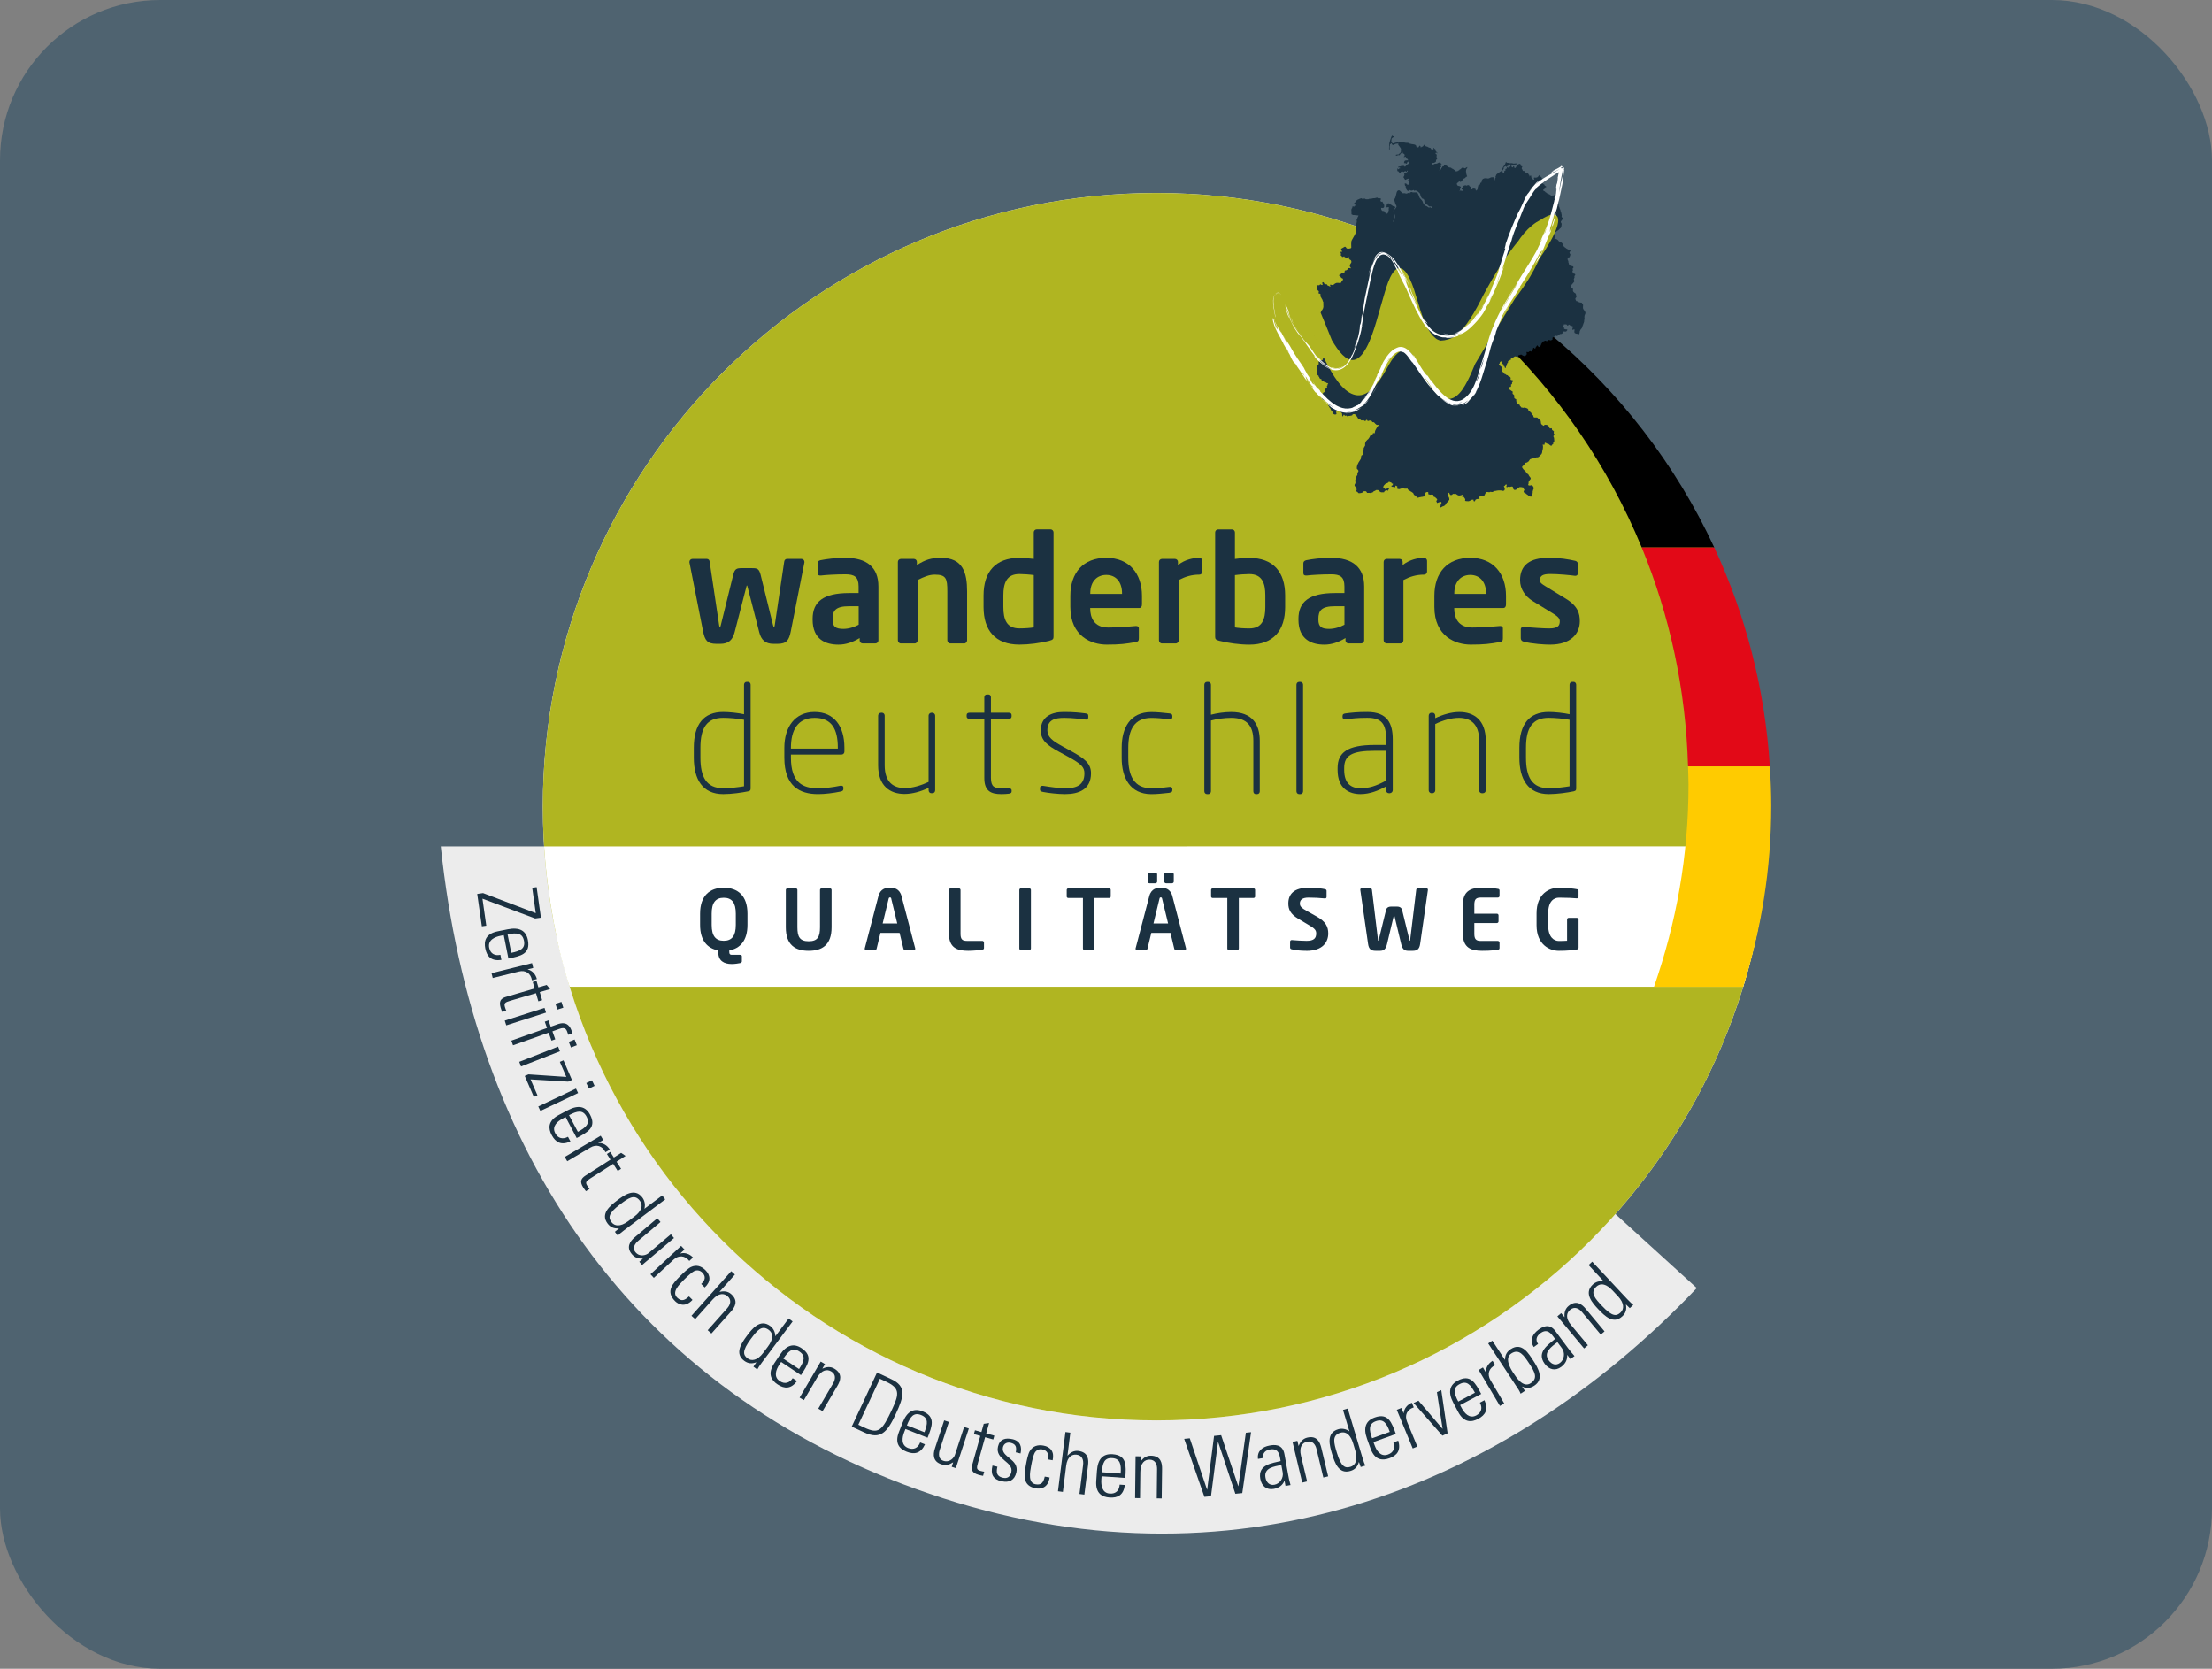
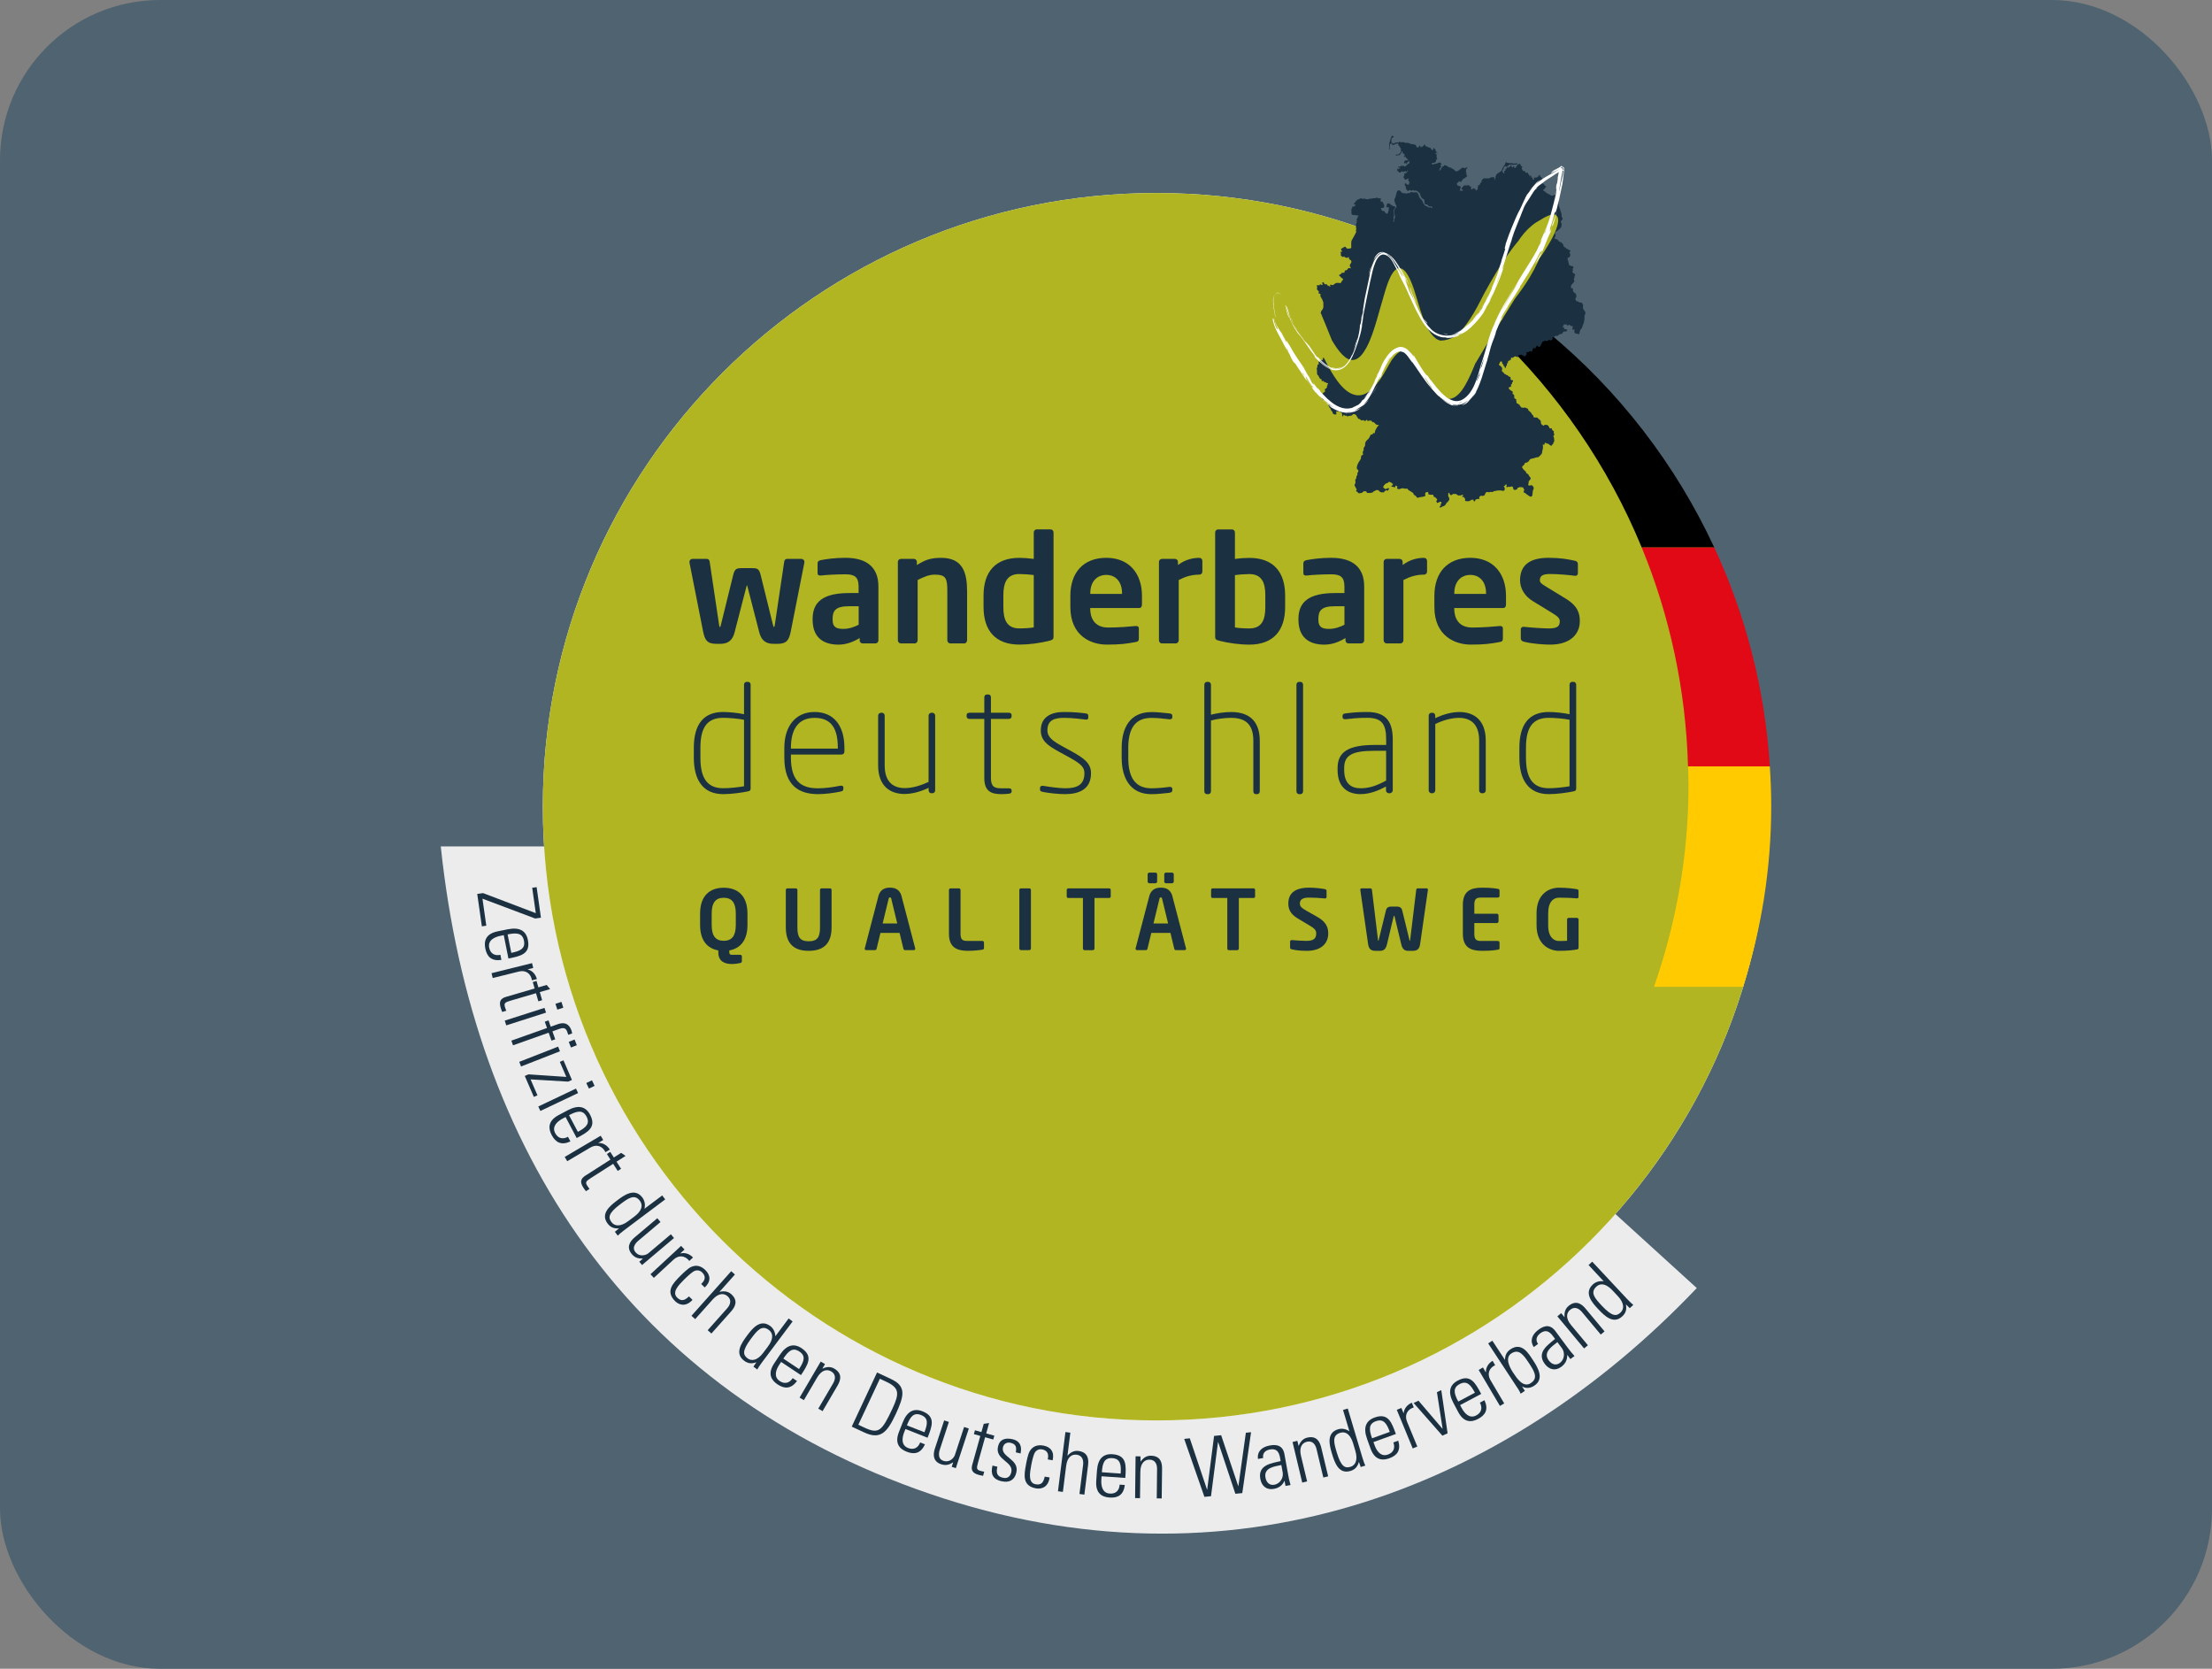
<svg xmlns="http://www.w3.org/2000/svg" id="Ebene_1" viewBox="0 0 553.75 417.69">
  <rect x="0" y="0" width="553.75" height="417.69" fill="#808080" stroke="none" />
  <defs>
    <style>.cls-1,.cls-2,.cls-3,.cls-4,.cls-5,.cls-6,.cls-7,.cls-8{stroke-width:0px;}.cls-2{fill:#4f6370;}.cls-3{fill:#1b3141;}.cls-4{fill:#e20917;}.cls-5{fill:#b0b521;}.cls-6{fill:#ececec;}.cls-7{fill:#fff;}.cls-8{fill:#ffcb00;}</style>
  </defs>
  <rect class="cls-2" width="553.75" height="417.69" rx="40.09" ry="40.09" />
  <path class="cls-6" d="m110.34,211.85c8.04,76.1,47.39,136.39,122.37,162.04,74.99,25.65,143.6-.52,192.06-51.49l-20.49-18.64-265.5-91.91h-28.45Z" />
  <path class="cls-7" d="m443.11,201.92c0,84.84-68.77,153.61-153.61,153.61s-153.61-68.77-153.61-153.61S204.67,48.31,289.5,48.31s153.61,68.77,153.61,153.61" />
  <path class="cls-5" d="m443.11,201.92c0,84.84-68.77,153.61-153.61,153.61s-153.61-68.77-153.61-153.61S204.67,48.31,289.5,48.31s153.61,68.77,153.61,153.61" />
-   <path class="cls-7" d="m436.38,247c3.44-11.23,5.61-23,6.38-35.16l-306.55.02c.77,12.16,3.39,26.23,6.38,35.13h293.79Z" />
  <path class="cls-3" d="m201.38,140.75l-3.41,17.25c-.45,2.25-1.05,3.15-3.34,3.15h-1.01c-2.02,0-3.07-.97-3.56-2.93l-2.96-11.48c-.04-.15-.04-.19-.11-.19-.08,0-.08.04-.11.19l-2.97,11.48c-.49,1.95-1.54,2.93-3.56,2.93h-1.01c-2.29,0-2.89-.9-3.34-3.15l-3.41-17.25v-.11c0-.41.34-.75.75-.75h3.64c.38,0,.64.34.67.67l2.37,15.87c.04.34.11.52.18.52.08,0,.19-.15.26-.52l3.11-12.6c.38-1.46.83-1.62,2.1-1.62h2.63c1.27,0,1.72.15,2.1,1.62l3.11,12.6c.08.38.19.52.26.52s.15-.19.19-.52l2.36-15.87c.04-.34.3-.67.67-.67h3.64c.41,0,.75.34.75.75v.11Z" />
  <path class="cls-3" d="m219.15,161.05h-3.19c-.42,0-.75-.34-.75-.75v-.6c-1.73,1.05-3.49,1.65-5.29,1.65-3.12,0-6.49-1.2-6.49-6.27v-.15c0-4.28,2.62-6.49,9.15-6.49h2.36v-1.65c0-2.44-1.09-3.04-3.3-3.04-2.4,0-4.88.15-6.11.3h-.19c-.38,0-.67-.11-.67-.64v-2.4c0-.41.22-.67.71-.79,1.5-.3,3.68-.6,6.27-.6,5.32,0,8.25,2.36,8.25,7.16v13.51c0,.41-.34.75-.75.75m-4.2-9.3h-2.36c-3.41,0-4.16,1.09-4.16,3.19v.15c0,1.84.82,2.33,2.7,2.33,1.35,0,2.74-.45,3.83-1.05v-4.61Z" />
  <path class="cls-3" d="m241.35,161.05h-3.45c-.41,0-.75-.38-.75-.79v-12.23c0-3.26-.3-4.2-3.19-4.2-1.28,0-2.67.53-4.24,1.35v15.08c0,.41-.34.79-.75.79h-3.45c-.42,0-.75-.38-.75-.79v-19.62c0-.41.34-.75.75-.75h3.26c.42,0,.75.34.75.75v.79c2.18-1.38,3.6-1.8,6.08-1.8,5.4,0,6.49,3.64,6.49,8.41v12.23c0,.41-.34.79-.75.79" />
  <path class="cls-3" d="m262.73,160.37c-2.33.6-5.14.97-7.54.97-6.04,0-8.97-3.56-8.97-9.41v-2.89c0-5.85,2.93-9.41,8.97-9.41.9,0,2.21.08,3.6.26v-6.64c0-.41.34-.75.75-.75h3.45c.41,0,.75.34.75.75v26.11c0,.56-.15.79-1.01,1.01m-3.94-16.43c-1.05-.15-2.7-.26-3.6-.26-3.22,0-4.01,2.29-4.01,5.36v2.89c0,3.08.79,5.36,4.01,5.36,1.35,0,2.89-.11,3.6-.26v-13.09Z" />
  <path class="cls-3" d="m285.15,152.19h-12.23v.11c0,2.18.9,4.77,4.5,4.77,2.74,0,5.32-.23,6.9-.38h.11c.38,0,.67.19.67.56v2.47c0,.6-.11.86-.79.98-2.43.45-3.9.64-7.28.64-3.75,0-9.08-2.03-9.08-9.42v-2.77c0-5.85,3.26-9.53,9-9.53s8.93,3.94,8.93,9.53v2.1c0,.6-.22.94-.75.94m-4.24-3.68c0-2.93-1.61-4.61-3.94-4.61s-4.01,1.65-4.01,4.61v.15h7.95v-.15Z" />
  <path class="cls-3" d="m300.26,143.83c-2.02,0-3.6.53-5.18,1.35v15.08c0,.41-.34.79-.75.79h-3.45c-.42,0-.75-.38-.75-.79v-19.62c0-.41.34-.75.75-.75h3.26c.41,0,.75.34.75.75v.79c1.84-1.43,3.86-1.8,5.36-1.8.42,0,.75.34.75.75v2.7c0,.41-.34.75-.75.75" />
  <path class="cls-3" d="m312.75,161.35c-2.4,0-5.21-.38-7.54-.97-.87-.23-1.01-.45-1.01-1.01v-26.11c0-.41.34-.75.75-.75h3.45c.42,0,.75.34.75.75v6.64c1.39-.19,2.7-.26,3.6-.26,6.04,0,8.97,3.56,8.97,9.41v2.89c0,5.85-2.93,9.41-8.97,9.41m4.01-12.3c0-3.08-.79-5.36-4.01-5.36-.9,0-2.55.11-3.6.26v13.09c.71.15,2.25.26,3.6.26,3.23,0,4.01-2.29,4.01-5.36v-2.89Z" />
  <path class="cls-3" d="m340.77,161.05h-3.19c-.42,0-.75-.34-.75-.75v-.6c-1.72,1.05-3.49,1.65-5.29,1.65-3.11,0-6.49-1.2-6.49-6.27v-.15c0-4.28,2.62-6.49,9.15-6.49h2.36v-1.65c0-2.44-1.09-3.04-3.3-3.04-2.4,0-4.88.15-6.11.3h-.19c-.38,0-.68-.11-.68-.64v-2.4c0-.41.23-.67.71-.79,1.5-.3,3.68-.6,6.27-.6,5.32,0,8.25,2.36,8.25,7.16v13.51c0,.41-.34.75-.75.75m-4.2-9.3h-2.36c-3.41,0-4.16,1.09-4.16,3.19v.15c0,1.84.83,2.33,2.7,2.33,1.35,0,2.74-.45,3.83-1.05v-4.61Z" />
  <path class="cls-3" d="m356.51,143.83c-2.02,0-3.6.53-5.18,1.35v15.08c0,.41-.34.79-.75.79h-3.45c-.41,0-.75-.38-.75-.79v-19.62c0-.41.34-.75.75-.75h3.26c.42,0,.75.34.75.75v.79c1.84-1.43,3.86-1.8,5.36-1.8.42,0,.75.34.75.75v2.7c0,.41-.34.75-.75.75" />
  <path class="cls-3" d="m376.28,152.19h-12.23v.11c0,2.18.9,4.77,4.5,4.77,2.74,0,5.33-.23,6.9-.38h.11c.38,0,.67.19.67.56v2.47c0,.6-.11.86-.79.98-2.44.45-3.9.64-7.28.64-3.75,0-9.08-2.03-9.08-9.42v-2.77c0-5.85,3.26-9.53,9-9.53s8.93,3.94,8.93,9.53v2.1c0,.6-.23.94-.75.94m-4.24-3.68c0-2.93-1.62-4.61-3.94-4.61s-4.01,1.65-4.01,4.61v.15h7.95v-.15Z" />
  <path class="cls-3" d="m388.13,161.35c-1.46,0-4.61-.19-6.71-.75-.45-.11-.71-.41-.71-.86v-2.25c0-.3.26-.6.64-.6h.15c1.8.22,5.18.41,6.3.41,2.33,0,2.67-.79,2.67-1.8,0-.71-.45-1.17-1.65-1.92l-5.14-3.15c-1.84-1.13-3.15-3-3.15-5.18,0-3.75,2.36-5.63,7.13-5.63,3.04,0,4.76.34,6.68.75.45.11.67.41.67.86v2.18c0,.45-.23.71-.6.71h-.15c-1.05-.15-4.05-.45-6.19-.45-1.8,0-2.59.42-2.59,1.58,0,.6.56.97,1.5,1.54l4.91,3c3.15,1.91,3.6,3.79,3.6,5.7,0,3.26-2.44,5.85-7.35,5.85" />
  <path class="cls-3" d="m187.35,198.06c-1.65.34-4.17.71-6.31.71-5.18,0-7.35-3.72-7.35-9.12v-2.47c0-5.93,2.48-8.97,7.35-8.97,1.46,0,3.72.23,5.22.56v-7.39c0-.38.26-.71.64-.71h.38c.38,0,.63.34.63.71v25.96c0,.45-.11.6-.56.71m-1.09-17.89c-1.42-.3-3.75-.49-5.22-.49-4.12,0-5.7,2.55-5.7,7.5v2.47c0,4.84,1.5,7.65,5.7,7.65,1.8,0,3.87-.26,5.22-.49v-16.65Z" />
  <path class="cls-3" d="m210.68,188.87h-12.68v.79c0,6.3,3.04,7.65,6.79,7.65,1.65,0,3.72-.26,5.55-.64.38-.07.79,0,.79.49v.26c0,.41-.15.6-.71.71-1.8.38-3.94.64-5.63.64-4.65,0-8.44-2.03-8.44-9.12v-2.48c0-5.18,2.62-8.96,7.57-8.96s7.47,3.6,7.47,8.93v1.01c0,.41-.34.71-.71.71m-.94-1.72c0-4.73-1.58-7.46-5.81-7.46s-5.93,3.04-5.93,7.5v.19h11.74v-.22Z" />
  <path class="cls-3" d="m220.54,178.4h.26c.38,0,.67.34.67.71v12.45c0,4.28,2.25,5.7,5.06,5.7,1.91,0,4.05-.67,5.93-1.54v-16.61c0-.38.34-.71.71-.71h.23c.38,0,.71.34.71.71v18.68c0,.42-.26.75-.67.75h-.3c-.42,0-.67-.34-.67-.75v-.6c-1.95.94-4.09,1.54-6.04,1.54-3.6,0-6.6-1.99-6.6-7.16v-12.45c0-.38.3-.71.71-.71" />
  <path class="cls-3" d="m252.6,198.66c-.56.08-1.31.11-1.95.11-2.66,0-4.24-.82-4.24-4.05v-14.78h-3.71c-.41,0-.71-.22-.71-.6v-.38c0-.38.3-.56.71-.56h3.71v-3.86c0-.38.23-.71.64-.71h.42c.38,0,.6.34.6.71v3.86h4.46c.42,0,.71.19.71.56v.38c0,.38-.3.6-.71.6h-4.46v14.78c0,2.25.94,2.59,2.59,2.59h1.8c.56,0,.79.19.79.52v.23c0,.3-.11.52-.64.6" />
  <path class="cls-3" d="m266.63,198.77c-1.69,0-4.09-.26-5.44-.53-.52-.11-.83-.18-.83-.6v-.41c0-.45.38-.6.83-.53,1.8.3,3.98.6,5.52.6,2.7,0,4.76-.71,4.76-3.75,0-1.54-.83-2.36-3.98-4.09l-2.4-1.31c-2.81-1.54-4.54-2.78-4.54-5.33,0-3.49,2.77-4.61,5.74-4.61,2.7,0,4.09.19,5.36.34.53.08.79.15.79.64v.3c0,.6-.23.67-.79.6-.97-.11-3.15-.41-5.21-.41-2.4,0-4.24.49-4.24,3.15,0,1.65,1.35,2.63,3.64,3.9l2.51,1.38c3.11,1.73,4.77,2.97,4.77,5.44,0,4.01-3,5.22-6.49,5.22" />
  <path class="cls-3" d="m292.77,198.44c-1.58.19-3.34.34-4.54.34-5.37,0-7.43-4.16-7.43-9.08v-2.51c0-4.99,2.06-8.96,7.43-8.96,1.2,0,2.96.15,4.54.34.56.07.71.26.71.67v.26c0,.42-.34.6-.79.53-1.76-.22-3.23-.34-4.46-.34-4.28,0-5.78,2.96-5.78,7.5v2.51c0,4.54,1.5,7.61,5.78,7.61,1.23,0,2.7-.11,4.46-.34.45-.08.79.11.79.52v.26c0,.41-.15.6-.71.67" />
  <path class="cls-3" d="m314.74,198.77h-.38c-.38,0-.6-.34-.6-.71v-12.64c0-3.68-1.54-5.74-5.55-5.74-1.61,0-3.64.26-5.06.67v17.71c0,.37-.26.71-.64.71h-.38c-.38,0-.64-.34-.64-.71v-26.67c0-.38.26-.71.64-.71h.38c.38,0,.64.34.64.71v7.5c1.46-.38,3.41-.67,5.06-.67,5.21,0,7.16,3,7.16,7.2v12.64c0,.37-.22.71-.64.71" />
  <path class="cls-3" d="m325.57,198.77h-.38c-.38,0-.64-.34-.64-.71v-26.67c0-.38.26-.71.64-.71h.38c.38,0,.64.34.64.71v26.67c0,.37-.26.71-.64.71" />
  <path class="cls-3" d="m347.89,198.55h-.18c-.42,0-.75-.34-.75-.75v-.94c-1.84,1.01-4.05,1.91-6.37,1.91-2.81,0-5.74-1.35-5.74-6.04v-.49c0-3.86,2.44-5.78,9.27-5.78h2.89v-1.35c0-3.9-1.09-5.44-4.73-5.44-2.47,0-3.56.15-5.33.34-.38.04-.86,0-.86-.56v-.23c0-.49.3-.6.86-.67,1.58-.19,2.85-.34,5.33-.34,5.06,0,6.38,2.85,6.38,6.9v12.68c0,.41-.34.75-.75.75m-.9-10.62h-2.89c-5.67,0-7.62,1.13-7.62,4.31v.49c0,3.49,1.84,4.58,4.09,4.58,2.1,0,3.9-.56,6.41-1.92v-7.46Z" />
  <path class="cls-3" d="m371.22,198.55h-.26c-.38,0-.67-.34-.67-.71v-12.46c0-4.27-2.25-5.7-5.06-5.7-1.91,0-4.05.63-5.93,1.54v16.62c0,.38-.34.71-.71.71h-.22c-.38,0-.71-.34-.71-.71v-18.68c0-.41.26-.75.67-.75h.3c.41,0,.67.34.67.75v.6c1.95-.94,4.09-1.54,6.04-1.54,3.6,0,6.6,1.95,6.6,7.16v12.46c0,.38-.3.71-.71.71" />
  <path class="cls-3" d="m394.01,198.06c-1.65.34-4.16.71-6.3.71-5.18,0-7.35-3.72-7.35-9.12v-2.47c0-5.93,2.47-8.97,7.35-8.97,1.46,0,3.72.23,5.21.56v-7.39c0-.38.26-.71.64-.71h.38c.38,0,.64.34.64.71v25.96c0,.45-.12.6-.57.71m-1.09-17.89c-1.42-.3-3.75-.49-5.21-.49-4.13,0-5.7,2.55-5.7,7.5v2.47c0,4.84,1.5,7.65,5.7,7.65,1.8,0,3.86-.26,5.21-.49v-16.65Z" />
  <path class="cls-3" d="m182.57,237.89v.44c0,.54.27.66.63.66h2.02c.29,0,.5.13.5.34v1.29c0,.21-.17.36-.46.44-.42.1-1.4.23-2.06.23-1.98,0-3.38-.81-3.38-2.92v-.48c-2.71-.48-4.56-2.45-4.56-6.39v-2.81c0-4.58,2.5-6.49,5.93-6.49s5.93,1.92,5.93,6.49v2.81c0,3.94-1.85,5.91-4.56,6.39m1.64-9.2c0-2.75-.98-3.98-3.02-3.98s-3.02,1.23-3.02,3.98v2.81c0,2.75.98,3.98,3.02,3.98s3.02-1.23,3.02-3.98v-2.81Z" />
  <path class="cls-3" d="m202.44,237.99c-3.35,0-5.72-1.46-5.72-5.89v-9.35c0-.23.19-.4.42-.4h2.06c.23,0,.42.17.42.4v9.35c0,2.37.58,3.5,2.83,3.5s2.83-1.12,2.83-3.5v-9.35c0-.23.19-.4.42-.4h2.06c.23,0,.42.17.42.4v9.35c0,4.43-2.37,5.89-5.73,5.89" />
  <path class="cls-3" d="m228.77,237.82h-2.21c-.19,0-.35-.16-.4-.35l-.96-3.96h-4.79l-.96,3.96c-.04.19-.21.35-.4.35h-2.21c-.2,0-.37-.14-.37-.35,0-.02.02-.06.02-.11l3.41-13.05c.5-1.94,2-2.13,2.9-2.13s2.39.19,2.89,2.13l3.42,13.05s.02.09.02.11c0,.21-.16.35-.38.35m-5.62-12.86c-.06-.25-.13-.33-.33-.33s-.27.08-.34.33l-1.5,6.19h3.66l-1.5-6.19Z" />
  <path class="cls-3" d="m245.91,237.7c-.62.14-2.43.29-3.54.29-2.71,0-4.81-.73-4.81-4.27v-10.95c0-.23.19-.42.42-.42h2.06c.23,0,.42.18.42.42v10.95c0,1.37.42,1.79,1.62,1.79h3.83c.23,0,.42.19.42.42v1.33c0,.29-.1.38-.42.44" />
  <path class="cls-3" d="m257.66,237.82h-2.06c-.23,0-.42-.18-.42-.42v-14.65c0-.23.19-.4.42-.4h2.06c.23,0,.42.17.42.4v14.65c0,.23-.19.42-.42.42" />
  <path class="cls-3" d="m277.63,224.77h-3.64v12.64c0,.23-.19.42-.42.42h-2.06c-.23,0-.41-.18-.41-.42v-12.64h-3.64c-.23,0-.42-.14-.42-.38v-1.64c0-.23.19-.4.42-.4h10.18c.23,0,.42.16.42.4v1.64c0,.23-.19.38-.42.38" />
  <path class="cls-3" d="m296.56,237.82h-2.2c-.19,0-.36-.17-.4-.36l-.95-3.96h-4.79l-.96,3.96c-.04.19-.21.36-.4.36h-2.21c-.21,0-.38-.15-.38-.36,0-.02.02-.06.02-.1l3.42-13.05c.5-1.94,2-2.13,2.89-2.13s2.39.19,2.89,2.13l3.41,13.05s.02.08.02.1c0,.21-.16.36-.38.36m-7.3-16.74h-1.5c-.23,0-.44-.19-.44-.42v-1.83c0-.23.21-.42.44-.42h1.5c.23,0,.44.19.44.42v1.83c0,.23-.21.42-.44.42m1.68,3.87c-.06-.25-.12-.33-.33-.33s-.27.08-.33.33l-1.5,6.19h3.66l-1.5-6.19Zm2.48-3.87h-1.5c-.23,0-.44-.19-.44-.42v-1.83c0-.23.21-.42.44-.42h1.5c.23,0,.44.19.44.42v1.83c0,.23-.21.42-.44.42" />
  <path class="cls-3" d="m313.77,224.77h-3.64v12.64c0,.23-.19.42-.42.42h-2.06c-.23,0-.41-.18-.41-.42v-12.64h-3.64c-.23,0-.42-.14-.42-.38v-1.64c0-.23.19-.4.42-.4h10.18c.23,0,.42.16.42.4v1.64c0,.23-.19.38-.42.38" />
  <path class="cls-3" d="m327.04,237.99c-1.56,0-2.69-.15-3.68-.38-.21-.04-.4-.18-.4-.42v-1.5c0-.23.19-.39.4-.39h.04c.83.1,2.91.2,3.68.2,1.86,0,2.42-.67,2.42-1.87,0-.81-.4-1.23-1.77-2.04l-2.75-1.64c-1.94-1.15-2.46-2.35-2.46-3.81,0-2.29,1.33-3.96,5.2-3.96,1.37,0,3.29.21,3.99.38.21.04.38.19.38.4v1.54c0,.21-.14.38-.35.38h-.04c-1.38-.13-2.75-.21-4.1-.21-1.54,0-2.19.54-2.19,1.48,0,.69.36,1.1,1.71,1.85l2.49,1.4c2.29,1.27,2.9,2.6,2.9,4.25,0,2.1-1.31,4.35-5.48,4.35" />
  <path class="cls-3" d="m357.47,222.71l-1.96,13.6c-.19,1.31-.79,1.68-1.88,1.68h-1.12c-.94,0-1.44-.46-1.73-1.66l-1.65-6.87c-.04-.19-.04-.23-.12-.23-.08,0-.11.04-.15.23l-1.64,6.87c-.29,1.21-.79,1.66-1.73,1.66h-1.13c-1.08,0-1.68-.38-1.87-1.68l-1.96-13.6v-.06c0-.19.16-.3.35-.3h2.21c.17,0,.33.15.36.38l1.5,12.43c.02.18.02.31.1.31s.08-.13.12-.31l1.79-7.31c.12-.5.42-.93,1.31-.93h1.44c.89,0,1.19.44,1.31.93l1.79,7.31c.04.18.04.31.12.31s.08-.13.1-.31l1.5-12.43c.02-.23.19-.38.36-.38h2.2c.19,0,.36.11.36.3v.06Z" />
  <path class="cls-3" d="m374.97,237.7c-.67.11-1.48.29-3.95.29-2.71,0-4.81-.73-4.81-4.27v-7.26c0-3.54,2.1-4.27,4.81-4.27,2.48,0,3.29.19,3.95.29.31.04.42.15.42.44v1.33c0,.23-.19.41-.42.41h-4.25c-1.21,0-1.64.42-1.64,1.79v2.25h5.64c.23,0,.42.18.42.42v1.5c0,.23-.19.42-.42.42h-5.64v2.69c0,1.37.44,1.79,1.64,1.79h4.25c.23,0,.42.19.42.42v1.33c0,.29-.1.4-.42.44" />
  <path class="cls-3" d="m394.78,237.64c-1.04.2-2.39.35-4.54.35-2.25,0-5.58-1.48-5.58-6.39v-3c0-4.93,3.17-6.41,5.64-6.41,2,0,3.79.25,4.47.38.27.06.4.17.4.44v1.4c0,.29-.08.44-.42.44h-.06c-.96-.08-2.39-.17-4.39-.17-1.4,0-2.73.98-2.73,3.94v3c0,2.96,1.44,3.91,2.67,3.91.77,0,1.42-.02,2.06-.06v-5.31c0-.23.16-.42.4-.42h2.06c.23,0,.42.19.42.42v7c0,.27-.12.44-.4.5" />
  <path class="cls-1" d="m410.99,137.04h18.16c-9.69-20.87-23.9-39.21-41.42-53.72h-13.59c15.78,15,28.43,33.26,36.85,53.72" />
  <path class="cls-4" d="m422.58,191.83h20.48c-1.23-19.48-6.09-37.96-13.91-54.8h-18.16c6.98,16.97,11.04,35.44,11.59,54.8" />
  <path class="cls-8" d="m422.7,196.37c0,17.94-3.07,34.59-8.64,50.63h22.32c4.53-14.5,7.03-29.36,7.03-45.35,0-3.3-.14-6.57-.35-9.82h-20.48c.04,1.51.12,3.01.12,4.54" />
  <path class="cls-3" d="m391.38,61.28l-.12-.16-.11-.14-.08-.1-.11-.1-.16-.14-.2-.04-.12-.08-.12-.05-.07-.08-.13-.08-.06-.11-.08-.11-.12-.08-.15-.11-.16-.06-.11-.06-.19-.02h-.1s-.06-.05-.06-.05v-.13s.06-.11.06-.11l.07-.1.06-.13.04-.07.05-.16v-.07s0-.09,0-.09l-.04-.11-.05-.12-.02-.12v-.1s.02-.14.02-.14v-.08s.09-.1.09-.1l.09-.07.1-.05.14-.11.27-.18.14-.11.12-.11.1-.1.11-.13.06-.06.1-.04.05-.08.06-.11.05-.08.02-.08.05-.16.03-.18v-.13s.03-.18.03-.18v-.13s-.04-.1-.04-.1l-.05-.1-.06-.06-.05-.09v-.08s.02-.14.02-.14l.09-.1.08-.15.07-.09.12-.11.05-.1.04-.15-.02-.12-.02-.11-.09-.07h-.06s-.04-.08-.04-.08l-.04-.1v-.17s.02-.1.02-.1v-.11s-.01-.12-.01-.12l-.04-.07-.02-.17-.02-.18s-.05-.1-.05-.11-.04-.12-.04-.12l-.07-.11v-.09s-.06-.14-.06-.14v-.13s-.08-.2-.08-.2l-.07-.19-.06-.12-.03-.13-.06-.14-.07-.12-.06-.07v-.44l-.06-.11-.04-.15.03-.21v-.09s0-.19,0-.19l-.06-.13-.05-.08-.1-.08v-.13s-.02-.1-.02-.1v-.17s.01-.16.01-.16v-.12s-.03-.04-.03-.04l-.14-.02h-.37s-.03-.02-.04-.02c-.01,0-.04-.04-.04-.04v-.1s.03-.05.03-.05l.09-.04h.06s.09-.08.09-.08l.05-.1-.02-.07-.02-.12-.04-.07-.08-.08-.1-.02-.1.02-.07.09-.09.04-.05.06-.07.04-.06.04h-.08s-.08-.02-.08-.02h-.07l-.07.03-.08.06s-.07.02-.08.02-.17-.09-.17-.09l-.11-.07s0-.02-.02-.02c-.02,0-.09-.06-.1-.06-.01,0-.11-.04-.11-.04l-.04-.06s0-.03,0-.04c-.02,0-.06-.03-.06-.03l-.08-.02h-.12l-.06-.06-.11-.04-.06-.03-.07-.02-.1-.07-.04-.07-.11-.08-.08-.04-.1-.03-.07-.1-.05-.06-.08-.08-.1-.05-.08-.04-.07-.04-.06-.02-.05-.02-.03-.11-.02-.1s0-.04.02-.04c0,0,.05-.03.05-.03l.06-.04.06-.04.07-.04.04-.03.05-.06.04-.07.05-.07.05-.06v-.08s.03-.05.03-.05l.02-.04.04-.03h.05s.05-.02.06-.02c0,0,.05,0,.05,0l.03-.02v-.1s-.03-.04-.03-.04l-.05-.04-.08-.06-.08-.06-.1-.05-.07-.05-.03-.06v-.08s-.03-.06-.03-.06l-.08-.06-.09-.04-.08-.06-.05-.05-.05-.04-.1-.06s-.03-.04-.05-.04c-.03,0-.1-.01-.1-.01l-.08-.05-.03-.06.02-.06.03-.04.06-.02.04-.08v-.09s0-.08,0-.08l.04-.15.02-.06.05-.11.02-.08v-.1s-.01-.1-.01-.1l-.06-.11-.06-.1-.04-.04-.06-.06-.05-.03-.06-.05-.04-.04-.02-.08-.02-.03h-.04s-.06-.02-.06-.02h-.08s-.06-.02-.06-.02l-.04-.05v-.06l.02-.03.02-.03.04-.03.03-.04v-.07s-.06-.05-.06-.05h-.01s-.06-.01-.06-.01h-.05s-.06.01-.06.01l-.04.04-.03.02-.05.05-.04.03-.02.04-.03.05-.05.07-.04.04-.03.04-.06.04-.03.05-.07.03-.02.03-.04.02h-.07s-.06.05-.06.05h-.09s-.12.02-.12.02l-.22-.02h-.1s-.08.02-.08.02l-.07.02-.02.06v.06s.03.06.03.06l.02.05.06.06v.07s-.03.07-.03.07l-.06.04-.1.02h-.08s-.07-.08-.07-.08l-.05-.06-.04-.06-.02-.1v-.04s-.02-.06-.02-.06l-.04-.06-.03-.06-.04-.04-.06-.04h-.06s-.08-.02-.08-.01c-.01,0-.05,0-.05,0l-.03-.04v-.04s.05-.05.05-.05l.05-.03.06-.05-.02-.08-.03-.06-.09-.04-.05-.03-.05-.02s-.04.02-.05.02-.05.04-.05.04v.06s-.08.06-.08.06l-.03.04h-.06s-.03-.01-.03-.01v-.06s-.01-.05-.01-.05l.03-.04.03-.04v-.09s-.04-.02-.04-.02h-.04s-.04-.03-.04-.03l-.06-.05-.04-.08-.04-.1-.06-.07-.05-.07-.03-.06-.04-.06-.02-.08-.06-.04h-.05s-.07,0-.07,0h-.04s-.04.03-.04.03l-.03.03-.02.04h-.05s-.08-.02-.08-.02l-.04-.04-.04-.04-.04-.07-.02-.06-.02-.09-.06-.04-.08-.04-.08-.05-.08-.04h-.17s-.09-.02-.09-.02l-.08-.05-.02-.08-.04-.1-.02-.05-.05-.1-.02-.06-.08-.06-.02-.04v-.13s0-.09,0-.09v-.07s.06-.04.06-.04l.04-.05.02-.06v-.06s-.02-.07-.02-.07l-.03-.06-.06-.03h-.15l-.06-.03-.04-.04v-.08s-.04-.06-.04-.06l-.02-.09-.02-.05-.02-.07v-.16s-.07,0-.07,0h-.08s-.09.02-.09.02h-.07s-.1.05-.1.05l-.06.03-.1.04-.07.05-.05.04-.06.07-.06.05-.09.1-.06.12-.06.09-.05.09-.05.1-.04.06-.06.06-.05.05-.07.04h-.06s-.05.01-.05.01l-.02-.05-.04-.08-.02-.07-.02-.08-.02-.05v-.06s-.03-.05-.03-.05l-.04-.04h-.04s-.02,0-.02,0h-.04s-.03.04-.03.04l-.02.04-.04.08-.03.05v.02s-.05.04-.05.04l-.08.03h-.06s-.1-.04-.1-.04l-.02-.08-.02-.08v-.07s-.01-.08-.01-.08l-.04-.04-.08-.02-.04-.07h-.04s-.03.02-.03.02l-.07.04v.06s-.02.08-.02.08l-.02.04-.02.03-.04.03-.04.03-.06.02-.05.02-.08.02h-.13s-.06,0-.06,0l-.02.02v.02s-.02.07-.02.07v.04s-.01.03-.01.03l-.02.03-.02.02h-.06s-.02-.05-.02-.05l-.02-.07v-.04s-.02-.06-.02-.06v-.02s-.04-.01-.04-.01l-.06.02-.02.03v.05s-.04.05-.04.05l-.02.07-.02.04v.05s-.03.07-.03.07l-.05.05-.04.02-.06.03h-.05s-.04.02-.04.02l-.06.03-.03.03v.06s.03.04.03.04l.02.03.04.04v.04s-.02.04-.02.04l-.02.04-.05.03-.07.03-.06.04-.04.03-.06.07-.03.04-.02.07-.02.1.02.06s.04.06.05.06c0,0,.07.07.07.07v.03l-.03.05h-.02s-.04.04-.04.04c0,0-.03.02-.04.02-.02,0-.1-.02-.1-.02l-.07-.06-.06-.05-.06-.06-.08-.07s-.03-.05-.04-.06c0-.02.01-.04.01-.04l.02-.08-.04-.06-.02-.07v-.08s-.01-.03-.01-.03l.03-.03.07-.07.03-.06.04-.04.04-.06v-.06s.04-.04.04-.04l.06-.02.02-.09v-.08s.02-.07.02-.07v-.16s.03-.07.03-.07l.04-.04.05-.02.05-.06h.06l.06-.06.02-.03.04-.04h.06s.05.01.05.01l.04.02.06.04.04.04.02.03.03.05h.04s.03-.04.03-.04l.03-.05.02-.05.03-.02.03-.04v-.02h.15s.06,0,.06,0h.04s.02-.04.02-.04v-.05s.02-.06.02-.06l.04-.02h.05s.05-.01.05-.01l.06-.03.04-.04.02-.03.02-.05.05-.06.04-.04.06.02.03.02.05.05.02.04.03.05h.04l.02-.02.02-.02.03-.04.03-.06.02-.03h.02s.06,0,.06,0l.03.02.02.04h.01s.04.02.04.02h.06s.04-.02.04-.02h.04s.02.02.02.02l.06.04v.04s.04.02.04.02l.07-.02.02-.02.04-.04.03-.03.03-.04h.06s.06,0,.06,0l.08.02.03.03.02.06s0,.02.02.02.05,0,.05,0c0,0,.01,0,.02,0,0-.02.04-.06.04-.06l.04-.03.04-.05.04-.02.08-.02h.04s.04.02.04.02l.03.02.05.02h.1s.04-.04.04-.04l.04-.04.04-.03.02-.06v-.06s-.05-.01-.05-.01l-.03-.03-.04-.05h-.06s-.12.02-.12.02l-.11.02h-.22s-.22.03-.22.03h-.23s-.17-.07-.17-.07l-.19-.03h-.19s-.1,0-.1,0h-.23s-.11-.02-.11-.02l-.13-.03-.06-.02-.28-.02-.18-.02-.05-.09-.05-.09-.02-.05-.03.02-.03.03-.03.04v.06s-.06.14-.06.14l-.07.18-.06.14-.12.22-.14.18-.13.16-.12.19-.09.23-.11.27-.09.21-.07.2-.08.04-.09.08-.09.06-.11.05-.06.07-.18.09-.13.08-.05.06-.09.05-.1.09-.13.07-.12.12-.09.1-.05.11-.05.16-.04.09-.04.08-.04.09v.04s.03.04.03.04l.03.04v.07s-.02.05-.02.05l-.02.04-.05.04-.07.06v.05s0,.1,0,.1v.09s.03.22.03.22h-.05s-.03-.01-.03-.01l-.02-.07-.04-.07v-.09s-.03-.11-.03-.11l-.02-.1v-.14s0-.11,0-.11l-.04-.03-.07-.02h-.07s-.09.01-.09.01h-.3s-.12.02-.12.02h-.1l-.08.02h-.05s-.1.09-.1.09l-.13.06-.08.02-.11.05-.07.02-.08.04h-.08s-.07,0-.07,0l-.08-.02h-.08s-.08-.03-.08-.03l-.07-.02-.12.08h-.08s-.07-.04-.07-.04l-.13-.06h-.11l-.06.06-.08.03-.05.04h-.09s-.08.02-.08.02l-.04.02-.04.04-.05.06-.04.07-.05.05-.06.09-.03.06-.05.04-.05.04v.08s.02.07.02.07v.05s0,.11,0,.11v.06l-.02.07-.02.03-.04.03-.04.04h-.08s-.07.01-.07.01h-.04s-.03.07-.03.07v.15s0,.1,0,.1l-.04.06-.06.06-.06.04-.04.03-.08.04-.06.06-.09.02h-.04s-.04.04-.04.04l-.02.06v.07s-.01.12-.01.12v.05s-.02.04-.02.04l-.04.04-.02.07v.23s-.01.08-.01.08v.06l-.02.08-.02.02-.04.07-.05.06-.07.09v.05s-.05.04-.05.04l-.03.04h-.04s-.04.02-.04.02l-.02-.06-.04-.06-.03-.05v-.04s-.08-.03-.08-.03h-.06v-.12s-.02-.07-.02-.07v-.08s-.03-.02-.03-.02h-.02s-.03,0-.03,0l-.02.02h-.06s-.05.04-.05.04h-.1s-.04-.04-.04-.04l-.03-.03h-.03s-.05-.02-.05-.02l-.05-.05-.03-.03h-.02l-.02.04-.02.03-.04.06v.04s-.03.04-.03.04l-.03.04-.04.06h-.05s-.08.02-.08.02l-.07-.02-.05-.03-.06-.08-.04-.08v-.12s.02-.08.02-.08l.02-.04.02-.06.04-.06v-.12s-.04-.04-.04-.04l-.06-.02h-.08s-.06.03-.07.04c0,.01-.05.01-.06.01h-.05s-.07-.06-.07-.06l-.02-.05-.03-.08-.06-.1-.05-.02-.07-.04-.06-.02h-.08s-.07.01-.07.01l-.06.02-.09.04h-.06s-.09.05-.09.05l-.09.02-.06-.04-.08-.05s-.02-.01-.04-.01h-.08l-.09.03s-.07.02-.08.02c0,0-.12.03-.12.03l-.04.02-.08.05-.05.08-.07.06-.03.06-.04.06-.04.06-.06.07-.03.04-.04.02-.08.02h-.06s-.04.03-.04.03l-.02.02v.03s.04.03.04.03h.04s.05.04.05.04l-.02.05v.05s-.03.04-.03.04l-.02.05v.04s.04.02.06.03c.01,0,.06,0,.06,0h.04s.05.05.05.05l.05.03s.01,0,.02.01c0,.01.03.06.03.06v.08s-.06.06-.06.06l-.05.04-.06.05h-.04s-.11.02-.11.02l-.09-.03s-.02-.04-.02-.05c0-.01,0-.06,0-.06l-.02-.03h-.04s-.04,0-.04,0h-.03s-.04.03-.04.03c0,0-.03.02-.03.03,0,0-.03.05-.03.05,0,0-.04.02-.04.03,0,.01-.03.07-.03.07l-.02.03h-.02s-.02,0-.02,0l-.02-.04s0-.02,0-.04c0-.02-.02-.02,0-.03.02-.01.06-.07.06-.07l.03-.06v-.04s.02-.06.02-.06v-.07s.02-.08.02-.08v-.08s0-.07,0-.07l.02-.07.03-.06.08-.07.04-.04v-.06s.02-.06.02-.06l-.04-.09-.03-.04-.07-.07-.07-.04-.06-.04-.11-.02-.17-.04s-.1-.04-.11-.04-.11-.01-.11-.01l-.04-.04-.06-.07-.03-.05-.06-.09-.02-.06v-.07s-.02-.09-.02-.09v-.06s0-.06,0-.06l.03-.04.09-.08.08-.06.07-.04.12-.07.04-.05.04-.08v-.06s0-.07,0-.07c0,0,.02-.03.03-.03,0,0,.04-.01.05-.01.01,0,.08.03.08.03l.04.07.05.06s.02.03.05.04c.03,0,.15.01.15.01l.07-.02.05-.02.07-.05.03-.06.04-.07.07-.04.05-.07.06-.08.05-.07.03-.1.04-.06.07-.07.12-.07.11-.07.13-.04.09-.06.08-.06.06-.06.06-.06.03-.06.05-.07s.02-.01.03-.02.06-.02.06-.02h.08s.04.02.06,0c0-.02.04-.04.04-.04,0-.01,0-.06,0-.06v-.07s-.05-.07-.05-.07l-.03-.11-.02-.07-.04-.07-.02-.1-.03-.1v-.08s.02-.07.02-.09c0-.02-.02-.1-.02-.1l-.02-.1-.05-.08-.02-.14.04-.42.05-.11.02-.09.05-.09.06-.07.06-.06.02-.09.04-.05v-.08l-.02-.05-.06-.02-.03.03-.09.05-.04.03-.08.06-.04.02-.12.05-.04.03-.06.04s-.04,0-.07,0c-.02,0-.1-.03-.1-.03l-.07-.06-.12-.04s-.1-.02-.11-.02c0,0-.11-.02-.14-.01-.03,0-.09.03-.09.03l-.08.02-.04.02-.04.06s-.03.03-.04.03c-.01,0-.07.07-.07.07l-.04.06-.02.03-.04.04-.15.05-.08.03s-.04,0-.04.02c0,.02-.04.04-.04.05,0,.01-.02.06-.02.06,0,0-.04.05-.05.05-.01,0-.06.06-.06.06l-.05.03h-.06s-.09.01-.09.01c0,0-.03.04-.04.04-.01,0-.02.03-.03.04,0,0-.05.03-.05.03l-.03.04-.04.04s-.06,0-.07,0c-.02,0-.04,0-.06,0-.02,0-.09-.03-.1-.03s-.07,0-.07,0h-.02s-.07.03-.07.03c0,0-.04.02-.04.02,0,0-.08-.02-.08-.02l-.03-.02-.05-.07-.04-.1s-.03-.05-.03-.06c0,0-.06-.06-.06-.06l-.07-.04-.07-.05-.1-.07-.1-.1-.09-.04-.09-.04-.12-.02-.09-.08s-.05-.07-.07-.08c-.02,0-.1-.07-.1-.07h-.08s-.05-.01-.08-.03c-.03,0-.13-.02-.13-.02h-.12s-.08-.02-.08-.02l-.07-.05-.06-.05-.21-.16-.12-.07-.15-.07-.07-.06-.1-.04-.06-.02h-.12s-.15,0-.15,0l-.13-.02-.02.02v.03s-.01.05-.01.05v.05s0,.06,0,.06l-.02.04h0s-.07.02-.07.02c0,0-.08,0-.1,0s-.07,0-.07,0h-.04s-.05.03-.05.03l-.02.08-.04.08-.04.06-.05.06-.08.08-.05.06-.08.18-.02.04-.06.12-.04.06-.04.06-.04.05-.05.05s-.02.03-.03.03c-.02,0-.07.02-.07.02l-.04-.02-.04-.05v-.05s.01-.03.01-.03c0,0,.02-.04.02-.05,0,0,.05-.05.05-.05l.05-.05.03-.04-.02-.07-.07-.05-.02-.04v-.06s0-.04,0-.05c.02-.01.07-.02.07-.02h.08s.04-.03.04-.03l.04-.04.03-.08v-.05s.05-.04.05-.04l.06-.03.04-.02.04-.05-.02-.06v-.05s-.06-.03-.06-.03l-.04-.03-.02-.04-.04-.05v-.05s-.03-.08-.03-.08v-.09s.02-.06.02-.06c0,0,0-.01.02-.01.01,0,.06,0,.06,0l.09-.03s.04,0,.05,0c0,0,.06-.03.06-.03v-.03s-.05-.04-.05-.04l-.02-.02-.04-.04-.09-.06-.06-.1-.05-.04-.06-.06-.05-.02h-.05s-.08-.02-.08-.02h-.07l-.08.02-.08.02s-.03.02-.04.02c-.02,0-.08.03-.08.03l-.04.04-.06.03-.05.02-.07.04s-.04.02-.05.02-.06.01-.06.01l-.06.02-.07.02h-.07s-.06,0-.06,0l-.11.02-.11.02h-.05s-.08,0-.08,0l-.05.02-.04.03-.04.05-.04.03-.07.02h-.1s-.06.02-.07.02c0,0-.06,0-.06,0l-.09-.03v-.04s-.09-.07-.09-.07v-.03s-.01-.09-.01-.09l.04-.07.03-.04.05-.04h.1s.09.02.09.02h.12s.08-.03.08-.03l.07-.02h.05s.07-.04.07-.04l.05-.04.12-.06.06-.02.06-.07s.02-.02.03-.03c0-.01.02-.09.02-.09l.02-.06v-.16s.04-.12.04-.12l.06-.1.03-.03.06-.04.05-.05.02-.05.04-.06v-.13s-.06-.06-.06-.06l-.06-.05v-.09s-.03-.12-.03-.12v-.1s0-.09,0-.09v-.08l.02-.07.02-.05v-.07s0-.06,0-.06l-.02-.05-.04-.04-.06-.06-.04-.04h-.07s-.05-.07-.05-.07l-.02-.05v-.07s0-.03,0-.04c0,0,.05-.05.05-.05l.04-.04.04-.07h.01s.04,0,.04,0c0,0,.04.02.04.03,0,0,.04.05.04.05,0,0,.02.03.03.03,0,0,.04.03.04.03,0,0,.03.03.04.04.01,0,.06.04.06.04h.04v-.05l-.02-.05-.02-.05-.04-.06-.04-.04-.06-.07-.04-.04-.05-.05-.07-.06-.06-.07-.04-.08-.03-.05v-.31s-.05-.03-.05-.03l-.04-.03-.05-.04-.06-.03-.11-.06-.06-.07-.02-.07-.04-.08-.02-.02h-.04s-.03.03-.03.03l-.02.04v.08s0,.04,0,.04l.02.05.02.05v.04s-.02.06-.02.06h-.03s-.07,0-.07,0h-.06s-.03.03-.03.03v.06s0,.05,0,.06v.1s-.02.01-.03.01-.03,0-.06,0c-.03,0-.1-.1-.1-.1l-.06-.07-.06-.06-.07-.1-.03-.07-.08-.08-.06-.08s-.04-.04-.04-.05-.06-.03-.06-.03h-.05s-.1-.01-.1-.01l-.09-.03s-.08-.03-.09-.03c0,0-.08-.04-.08-.04l-.16-.08-.08-.07-.11-.04h-.09s-.05-.02-.05-.02l-.12-.04-.12-.06s-.08-.06-.08-.08c0,0-.04-.1-.04-.1l-.02-.09v-.07s-.03-.08-.03-.08h-.08l-.05.04-.03.06-.06.05-.05.04-.07.09-.06.08-.06.07s-.03.04-.04.05c0,0-.07.05-.07.05,0,0-.04.02-.06.02-.02,0-.11.02-.11.02l-.09.02s-.01.01-.04.02c-.02,0-.04.04-.04.04v.07s-.02.06-.02.06l-.05.02s-.03,0-.04-.01c0,0-.02-.08-.02-.08,0,0-.01-.06-.01-.08,0-.01-.03-.07-.04-.08,0-.01,0-.06,0-.06,0,0-.06-.06-.06-.07,0-.01-.06-.06-.06-.06l-.05-.04h-.06s-.04,0-.04,0l-.04.05s-.04.05-.04.06c0,.01-.02.07-.02.07l-.05.06-.05.09-.02.05-.06.04h-.07l-.09-.02h-.12s-.06,0-.07,0c0,0-.06-.04-.06-.04l-.06-.04-.03-.13-.03-.14-.03-.06-.05-.07s-.03-.03-.04-.04c0,0-.1-.09-.1-.09l-.13-.06-.14-.04-.15-.03-.12-.02-.1-.02h-.18s-.2-.06-.2-.06l-.1-.02-.17-.03-.1-.02-.08-.05-.08-.05-.11-.05h-.08s-.1-.06-.1-.06h-.13s-.21,0-.21,0l-.22-.02-.17-.02-.15-.03-.12-.06-.07-.04s-.04-.02-.05-.02h-.09s-.18.04-.18.04h-.14s-.18,0-.18,0l-.2-.03-.11-.04-.14-.06h-.04s-.03-.02-.03-.02h-.03s-.01.04-.01.04v.05s0,.07,0,.07l-.02.06-.02.05s-.03,0-.05-.01c-.02,0-.03-.02-.05-.02-.02,0-.12-.04-.12-.04l-.11-.02-.12.02s-.11.02-.12.02c-.02,0-.05.02-.06.02,0,0-.08.02-.09.02-.02,0-.12-.02-.13-.02-.01,0-.08.04-.08.04l-.07.03-.07.07-.15.06s-.06.01-.08.01-.12,0-.13,0c-.01,0-.09-.03-.09-.03l-.1-.06-.08-.06s-.03-.05-.04-.07c-.01-.02-.08-.1-.08-.1l-.08-.08v-.07s.02-.08.02-.08l.03-.08v-.18s.02-.14.02-.14v-.16s0-.07,0-.07l.05-.05.04-.06.04-.04.08-.06.04-.04.08-.03.06-.06.05-.03.08-.03.03-.04v-.04s0-.09,0-.09l-.08-.04-.07-.02-.07-.02-.04-.06v-.06s-.04-.02-.04-.02l-.03.02-.02.02-.1.06-.05.07-.08.17-.13.34-.08.23-.06.18-.05.18-.03.1-.08.2-.04.22-.04.23-.06,1.09v.12s0,.12,0,.12v.09s.04,0,.05.02c0,.02.03.02.03.02l.06-.04.03-.08v-.06s-.01-.08-.01-.08l-.02-.11v-.13s0-.12,0-.12v-.16s.06-.14.06-.14l.02-.18v-.17s.09-.08.09-.08l.06-.04.05-.02.09-.05.03-.1h.08s.06.04.06.04v.09s.03.07.03.07l.02.07s0,.03.01.03c.01,0,.05.02.06.03,0,.01.02.02.03.03,0,0,.03.03.04.04.01,0,.1.03.1.03,0,0,.03,0,.06,0,.03,0,.09,0,.09,0h.06s.15-.1.15-.1l.07-.06.07-.04.12-.08h.09s.13-.03.13-.03c0,0,.08-.02.09-.02h.11s.11,0,.11,0c0,0,.09-.04.1-.04.02,0,.04-.04.05-.02,0,.02.04.07.04.07v.08s0,.11,0,.11v.13s.07.08.07.08l.08.07.1.14.11.18.15.2.1.16.03.05.03.12v.18l-.03.14-.02.08.02.07.03.04v.08s-.05.15-.05.15v.07s-.02.06-.02.07c0,.01-.03.05-.03.05,0,0-.02.03-.03.03,0,0-.04.02-.04.02h-.08s-.08.06-.08.06c0,0-.02.03-.02.04,0,.02-.04.07-.04.08,0,.01-.02.06-.02.06l-.04.04-.04.04-.06.04s-.04.04-.06.04c0,0-.13,0-.13,0l-.26.02-.17.02-.08.02-.04.04s0,.04,0,.05c0,0,.01.07.01.07,0,0,.04.04.05.05.02,0,.03.02.04.02.02,0,.09,0,.09,0l.08-.02s.03,0,.05,0c.02,0,.09-.06.09-.06h.06s.05-.06.05-.06h.06s.09,0,.09,0c0,0,.05.03.06.03,0,0,.07,0,.07,0,.01,0,.11-.02.11-.02l.07-.03.03-.05.05-.07.03-.08v-.07s.05-.06.05-.06l.05-.04.07-.02.07-.03.04-.03.04-.04v-.06s.02-.08.02-.08v-.1s0-.06,0-.06l.04-.09.04-.04h.08s.02,0,.03.02c.01,0,.04.04.04.04v.08s.02.05.02.05l.04.1v.08s.02.06.02.07c0,0,.04.08.05.08,0,0,.14.08.14.08l.09.02.05.03.05.04.03.08.03.09s.01.03.01.04,0,.07,0,.07l.02.08v.04s-.02.05-.04.07c-.02.02-.04.04-.05.05,0,.01-.02.04-.03.04,0,0-.04.02-.04.02l-.04.04-.02.07v.04l.07.02h.06s.09-.04.09-.04l.07-.02h.07s.09-.01.09-.01c0,0,.06,0,.06,0,.01.02.03.03.03.03v.06s0,.07,0,.07l.06.09.02.05.03.06s.03.06.03.06c0,.01.02.05.02.05,0,0,.04,0,.06,0s.08.02.09.03c.02,0,.07.02.07.02l.06.14.04.03.04.06v.06s0,.03,0,.03l-.04.03-.07.02-.07-.02h-.15s-.08,0-.08,0c0,0-.04.02-.05.03,0,0-.05.06-.05.06h-.03l-.04-.05h-.03s-.03-.01-.04,0c-.02,0-.09,0-.09,0l-.06.09s-.03.04-.03.04c0,.01-.05.05-.05.05l-.05.05v.14s0,.04-.01.07c-.02.02-.06.08-.06.08l-.02.06v.07s.06.02.08.02h.08l.11.02h.12s.04.02.04.02l.1.03.04.02s.05.04.06.05c.01.01.03.05.04.05,0,0,.03-.01.03-.01v-.02s.04-.06.04-.06v-.08s.03-.05.03-.05v-.05s.04-.07.04-.07v-.06s.09-.05.09-.05h.15l.05-.04v-.05s.01-.1.01-.1v-.1s.03-.03.03-.03h.07s.04.02.06.02c.01,0,.06.06.06.06,0,0,.02.07.02.08,0,.01,0,.11,0,.11v.08s0,.08,0,.09c0,.01.02.08.02.1,0,.02,0,.04,0,.04,0,0-.03.04-.04.04-.01,0-.06.03-.07.03-.01,0-.04.04-.04.04l-.05.04-.06.04s-.02.02-.03.03c0,0-.04.03-.04.03h-.07s-.07.03-.07.03l-.04.03v.06s-.02.09-.02.09h-.07s-.07.04-.07.04c0,0-.02.03-.03.04-.01,0-.07.03-.08.03,0,0-.07.07-.07.07l-.04.06-.06.06-.05.04s-.04.04-.04.05c0,.01-.02.04-.02.04l-.07.02s-.03-.02-.05-.02-.07-.09-.07-.09c0,0-.02-.04-.04-.05,0,0-.06-.03-.07-.03s-.08-.02-.08-.02h-.12s-.15,0-.15,0h-.09s-.11.03-.11.03h-.18s-.04.04-.05.05c0,0-.16.05-.16.05l-.16.02-.09.02h-.09s-.1.02-.1.02l-.06.07v.07s.03.08.03.08c0,0,.04.03.05.02.02,0,.09,0,.1,0,0,0,.04-.03.04-.03l.08-.02s.01.02.03.03c.02,0,.06.03.07.04.01,0,.07.05.07.05l.02.03s0,.03,0,.04c0,0-.07.06-.07.06h-.08s-.1.02-.1.02l-.04.02s-.04.03-.05.04c0,0-.04.04-.04.06v.02s-.04.05-.04.05h-.03s-.03-.03-.03-.03c0,0-.05-.04-.05-.05,0,0-.05-.06-.05-.06l-.03-.04-.02-.02h-.06s-.02.04-.02.06,0,.07,0,.08v.09s-.02.08-.02.08v.08s.01.08.01.08c0,0,0,.07,0,.08,0,0,.06.11.06.11,0,0,.02.03.03.04.01.02.06.02.06.02,0,0,.05-.02.06-.02.01,0,.07.01.07.01v.06s.08.1.08.1l.05.04.04.06.06.05.08.03.09.02h.06s.07-.06.07-.06c0,0,.02-.03.03-.04,0-.01.04-.07.04-.07l.06-.05.07-.06.06-.02.1-.03s.06,0,.08,0c.01,0,.11.02.11.02,0,0,.04.05.04.05,0,0,.06.04.06.04.01,0,.06.04.08.05,0,0,.05-.01.06-.02.01-.01.06-.03.06-.03l.06-.06.08-.02.09-.07.06-.05h.05s.08-.02.08-.02l.03.04s0,.02,0,.03c0,.01-.02.07-.02.07v.05s.04.04.04.04c0,0,.03.06.04.06,0,0,.04-.04.04-.04l.1-.04.04-.07.04-.06.04-.07.06-.06.03-.03.06-.04h.03s.02.03.02.03v.06s-.01.05-.01.06c0,0,0,.06,0,.06l-.06.05-.12.12-.07.09-.04.06-.05.06-.04.04-.06.06h-.08s-.08.03-.08.03l-.08-.02s-.07,0-.09.01c-.02,0-.1.02-.1.02v.05s-.01.08-.01.08l.02.14.02.07v.07s-.01.06-.01.06l-.03.07-.04.08s0,.04-.02.05c0,.01-.07.12-.07.12,0,0-.04.08-.05.08s-.03.04-.03.04c0,0,.02.08.03.09,0,.01.05.06.06.07.01.01.06.06.06.07s.01.06.01.06l.06.07.03.04.05.06.02.11h.04s.02.08.02.08c0,0,.07.04.08.04.01,0,.07-.01.07-.01l.1-.03.05-.02.06-.04.04-.04.06-.05h.08s.04,0,.05,0c.02,0,.07-.03.07-.03,0,0,.08-.04.09-.04s.05,0,.07-.02c.02,0,.07-.02.08-.02s.06,0,.06,0v.06s.02.04,0,.05c-.01,0-.04.07-.04.07,0,0-.02.02-.02.03,0,0-.03.04-.03.04s-.05.06-.05.06c0,0-.03.04-.02.06.01.02.03.07.03.07l.03.04s.02.02.02.04c0,.02.04.08.04.08,0,0,0,.02.02.03,0,.01.04.06.04.06l.04.03.02.04.04.04v.04s.04.03.04.03v.12s0,.05,0,.05l-.03.06v.04s-.02.08-.02.08c0,0-.02.04-.02.05,0,.01-.03.07-.03.07,0,0,0,.04-.01.04,0,0,0,.07,0,.07,0,0-.02.03-.03.04,0,0-.02.02-.02.03,0,0-.02.01-.05.01-.02,0-.06,0-.06,0h-.12s-.08.01-.08.01c0,0-.03-.03-.04-.03-.01,0-.04-.02-.05-.03,0,0-.05-.04-.05-.04l-.07-.06-.03-.06-.04-.04-.1-.03-.04-.02h-.08s-.04-.02-.05-.02c0,0-.06,0-.06,0,0,0-.04.02-.04.02,0,0-.04.04-.04.04l-.02.04s-.02.02,0,.04c0,.01.02.07.02.08,0,0,0,.05.01.06,0,0,.02.04.02.04,0,0,.01.04.01.06,0,.01.01.06.01.07,0,0,0,.06,0,.06v.06s.05.03.05.03c0,0,.03.02.04.02.01,0,.05.01.06.01,0,0,.03.03.03.04s0,.05,0,.07c0,.02,0,.07,0,.07v.06s.01.07.01.07l.03.16.04.09s.03.1.03.11c0,.01.03.13.03.13l.05.08.08.09.05.08.1.12.1.06.08.03s.04,0,.06,0c.02,0,.06-.01.06-.01l.05-.07.05-.04.07-.06.07-.04s.03-.01.06,0c.02,0,.08.02.1.03.02,0,.07.03.07.03,0,0,.04.03.06.04.02,0,.07.03.07.03h.15s.11,0,.11,0l.09-.02.07-.04.2-.06.03-.02h.06s0,.02.01.03c0,.01.02.04.02.04s0,.04,0,.06c0,.02,0,.04,0,.05.02,0,.04,0,.04,0l.1-.02.09-.02.08-.02h.14s.05.02.06.02.07.01.07.01l.1.07.13.05.16.09.08.08.1.07.08.09.12.1.15.18.09.2.02.09.02.11.03.12.05.15.05.09.04.1.06.09.06.11.09.1.06.09.14.02.15.07.06.06.1.1.06.07.04.08v.1l-.03.04s-.01.09,0,.1c.02,0,.07.09.07.09v.06l.03.12v.16s0,.12,0,.13c0,0,.02.14.02.14l.04.07.16.03.11.02.11.02.15.02.08.05.1.09s.04.04.05.04c.01.01.05.05.05.05l.15.16.1.06.06.04s.15,0,.16,0h.22s.08,0,.08,0l.08.02.15.08s0,.03.01.04c0,.01.06.08.06.08l-.02.06v.04s-.06.04-.06.04h-.08s-.08.01-.08.01h-.05s-.05-.03-.06-.04c0-.01-.02-.06-.02-.06l-.04-.05s-.04-.02-.05-.02c-.02,0-.06,0-.06,0,0,0-.1,0-.12,0s-.06.04-.08.05c-.02,0-.07,0-.09,0s-.08,0-.09,0c-.02,0-.08-.03-.1-.03-.01,0-.1-.07-.11-.08,0,0-.1-.08-.1-.08l-.07-.06-.06-.05h-.08s-.12-.07-.13-.07c0,0-.1-.03-.1-.03l-.1-.04-.06-.04-.09-.06-.1-.11-.05-.08-.06-.1-.04-.07-.05-.06-.07-.06s-.06-.12-.06-.14c0,0-.04-.13-.04-.13l-.04-.09s-.04-.12-.04-.13c0,0-.04-.08-.04-.08l-.04-.07-.08-.09-.08-.13-.09-.07-.12-.16-.13-.12s-.08-.1-.08-.11c0,0-.12-.14-.12-.14l-.05-.16-.08-.16-.06-.14-.03-.2-.12-.2-.06-.14-.08-.11-.08-.08-.06-.06-.06-.04-.1-.02h-.12s-.32,0-.32,0h-.14s-.3,0-.3,0l-.12-.02-.09-.06h-.08s-.1,0-.1,0l-.1.02-.1.06-.1.02-.05.06s0,.06,0,.07,0,.06-.02.06c0,0-.02.03-.05.01-.03-.01-.1-.03-.1-.03,0,0-.06-.04-.06-.04-.01,0-.13,0-.13,0h-.08s-.06,0-.06,0l-.08.07-.18.06-.11.02h-.12s-.19-.06-.19-.06l-.19-.03h-.16s-.12.01-.13.02c-.01,0-.11-.01-.12-.01,0,0-.09-.06-.09-.06l-.24-.2-.27-.25-.12-.12s-.08-.07-.08-.07c-.01,0-.12-.01-.12-.01h-.08s-.16,0-.16,0l-.1.06-.04.04-.09.1-.05.09-.06.09-.06.2-.06.26-.06.26-.07.22-.05.18-.04.18-.06.18-.09.14-.07.14-.05.09v.11s0,.09,0,.09v.09s.06.2.06.2l.07.23.06.23.09.23.09.2.08.13.05.1v.08l.05.11-.03.07-.04.1-.02.06-.04.08-.08.09-.12.11-.04.06-.16.19-.04.15-.05.12.03.16v.16l.02.15.02.18.03.19.03.15.06.17.03.23v.24s-.03.16-.03.16l-.08.18-.05.14-.02.17-.04.16v.17s-.03.12-.03.12l-.05.09s-.04.02-.06.02h-.06l-.02-.07v-.08s0-.08,0-.08l.02-.06.02-.1.06-.08.02-.16v-.12s-.02-.17-.02-.17l-.02-.11v-.17l.05-.1v-.13s.06-.12.06-.12v-.14s0-.12,0-.12v-.1s-.01-.12-.01-.12v-.1l-.02-.09-.02-.14-.02-.08-.02-.12v-.07s-.05-.16-.05-.16l.02-.12.06-.12.08-.12.06-.08.06-.08.02-.05.04-.07.06-.07.04-.1.07-.04.04-.08-.05-.07-.06-.02h-.14s-.04-.09-.04-.09l-.08-.05h-.2s-.11-.04-.11-.04l-.1-.06-.07-.06-.06-.06-.09-.07-.09-.02-.09-.05-.06-.03-.08-.06-.08-.1-.08-.05-.09-.05-.06-.05h-.09s-.1-.01-.1-.01h-.07s-.07.04-.07.04l-.07.04-.07.06-.05.04-.04.1v.06s-.06.12-.06.12v.13s0,.08,0,.08l-.02.1-.02.08v.06s.03.07.03.07c0,0,.02.01.03.02.01.01.1.03.1.03l.06-.03.09-.02.09-.03h.08s.04,0,.04,0l.09.1v.09s-.02.06-.02.06l-.02.06-.02.08-.02.07.02.08v.08s.02.08.02.08c0,0,0,.05,0,.06v.08l-.02.06-.04.05-.02.04-.02.08-.06.07v.06l-.02.09-.02.07v.08s-.05.07-.05.07l-.03.03-.04.04s-.02.02-.03.02c-.01,0-.08.03-.08.03,0,0-.03.02-.04.02-.02,0-.14-.04-.14-.04l-.06-.03-.09-.08-.08-.06-.06-.06-.04-.11-.04-.05-.03-.07-.03-.05-.08-.05-.06-.05-.06-.02-.09-.03h-.03s-.06.03-.06.03c0,0-.02.02-.04.02s-.08-.03-.08-.03l-.04-.04-.07-.06-.12-.09-.06-.09s-.04-.09-.04-.11c0-.01-.02-.08-.02-.09,0,0-.02-.12-.02-.12v-.11s.06-.06.06-.06h.05s.1-.02.1-.02l.06.02.12.03s.08.01.08,0c.01-.01.03-.03.05-.03.01,0,.1-.05.1-.05l.03-.04.08-.09.02-.08.03-.11v-.12s-.02-.14-.02-.14v-.08s-.04-.12-.04-.12l-.04-.08-.08-.11-.05-.11-.05-.1-.04-.1-.08-.1-.02-.08-.05-.06-.08-.03-.03.02-.04.04h-.08s-.06-.01-.06-.01l-.1-.07s-.05-.11-.06-.12c0-.02-.03-.08-.03-.09s0-.11,0-.11v-.07s.08-.06.08-.06l.04-.07.02-.1-.06-.07-.02-.04-.12-.05s-.1,0-.13,0c-.02,0-.13,0-.13,0,0,0-.1.02-.12.01-.01,0-.11-.03-.13-.03,0,0-.07-.02-.07-.02l-.08-.07-.08-.06s-.09,0-.1,0c-.02,0-.12.04-.14.04s-.08.02-.08.02l-.29.07-.21.02h-.17s-.2.04-.2.04c0,0-.15.02-.16.04-.02,0-.21.03-.21.03,0,0-.04-.01-.09,0-.04,0-.14.02-.14.02h-.14s-.07,0-.11.02c-.04.02-.16.08-.16.08,0,0-.08.02-.11.02-.03-.01-.3,0-.3,0h-.24s-.13-.07-.13-.07l-.06-.06s-.1-.02-.12-.03c-.02,0-.16,0-.16,0,0,0-.09.02-.1.03-.01,0-.04.03-.08.03s-.16,0-.18.02c-.02,0-.08-.02-.1-.03s-.08-.08-.08-.08l-.1-.04h-.09s-.11,0-.11,0l-.08.07-.07.04h-.12s-.14.09-.14.09l-.14.05-.14.05-.2.12-.08.06-.06.08-.12.1-.06.12-.08.11-.08.12-.14.09-.06.08s-.07.05-.07.06c0,.01-.04.08-.04.08,0,0,.02.1.02.11s.03.08.05.08c0,0,.07.04.11.05.04.01.11.03.11.03l.11.04.06.02v.06s-.02.06-.02.06l-.02.04-.12.05-.11.02-.06.04-.04.04-.02.03v.07s-.02.08-.02.08h-.08l-.08-.05-.03-.04-.06-.04-.06-.02-.06.02-.02.02-.04.06v.05s-.03.15-.03.15l-.02.08-.04.1s-.04.07-.06.08c-.01.01-.07.05-.07.05l-.03.13v.1l-.02.11v.15l.03.13v.41s0,.14,0,.14v.12s.01.1.01.1c0,0,.02.04.03.04s.09.03.1.03c.01,0,.06,0,.06.01s.06.06.06.06l.05.04.12.02h.12s.09-.01.1-.01.12.03.12.03h.06s.16.02.16.02h.16s.1,0,.1,0l.1.03.06.04.12-.02h.17l.04.06v.07l-.06.08-.05.12-.06.09-.06.11-.04.16-.03.06-.06.13-.08.08-.02.15.02.1.02.16v.34s-.06.12-.06.12v.1s-.03.11-.03.11l-.03.07-.03.06-.04.12-.03.08v.14s.02.31.02.31l.02.25.04.23v.19s-.03.2-.03.2l-.04.08s-.03.06-.01.08c0,.02.06.12.06.12l.02.11v.11s-.08.11-.08.12-.1.19-.1.19l-.16.34-.58,1.04-.16.28-.07.17-.03.1-.04.08v.12s-.01.13-.01.13v.12s-.02.14-.02.14v.25s.02.79.02.79l-.02.05-.04.04-.13.09-.39.08h-.21s-.18,0-.18,0l-.1-.04-.11-.06-.07-.1-.08-.11-.06-.09-.06-.04s-.06-.03-.08-.04-.08-.01-.1,0c-.02,0-.09.06-.12.06-.03,0-.69.4-.69.4l-.09.08-.02.11s0,.08,0,.08c0,.02.04.14.04.14l.09.13.08.08.06.04.02.06-.02.04-.04.03h-.32l-.04.11v.11s0,.05,0,.06c0,.01.08.08.08.08v.1s0,.07,0,.07v.2s-.03.08-.04.09c-.01.01-.04.04-.04.04,0,0,.03.04.04.06.02.01.08.04.08.04l.07.06.07.05.04.1.04.06.09.08h.08s.06,0,.06,0l.07-.03h.08l.07-.09.07-.02.06.02.04.05v.06s.03.04.03.04l.11.04s.04,0,.06.02c.02,0,.08.05.08.05h.14s.05.05.05.05c0,0,.11.04.12.04h.1l.1-.04s.1-.05.1-.06c0,0,.04-.07.06-.08.02,0,.06-.04.06-.04h.09s.02.09.02.11c0,0,0,.16,0,.16v.12s.1.12.11.13c0,.01.09.12.09.12l.24.14.08.07.07.13.03.09v.11s0,.1,0,.1l-.02.11-.05.1s-.05.1-.07.1c-.02,0-.08.09-.08.09l-.04.11-.08.12-.04.13s0,.07,0,.08v.12s0,.11,0,.11l.04.07s0,.02.02.03c.01.01.07.13.09.13.02,0,.05.06.06.07.01.01.04.06.04.06l-.04.1s0,.01-.01.02c-.01,0-.07.01-.09.01s-.12-.06-.12-.06h-.28l-.07.04-.11.07-.04.09-.1.16-.08.07s-.07.05-.08.06c-.01,0-.06.04-.08.04-.02,0-.12.03-.12.03l-.16.02-.07.03s-.04.05-.05.06c-.02.01-.02.05-.03.07-.01.02-.03.12-.03.14,0,.02-.02.12-.02.12l-.02.08s0,0-.01.02c-.02.02-.02.05-.06.06-.03,0-.12,0-.12,0,0,0-.1,0-.12,0h-.12s-.07,0-.1,0c-.02,0-.09,0-.09,0,0,0-.04.02-.05.04-.01.02-.05.06-.05.08,0,.01-.08.13-.08.13l-.08.04s-.06.06-.07.07c0,0-.07.04-.08.04,0,0-.08.03-.08.03l-.09.03s-.06.06-.06.07c0,.02-.06.09-.06.1,0,.02,0,.1,0,.11,0,.02.02.05.04.06.03,0,.08.01.1.04.01.02.08.08.08.08l.1.09.1.03v.1s.07.08.07.08l.03.06.06.04s.06.03.07.04c.02,0,.04,0,.06,0,.03,0,.1.04.1.04,0,0,.03.02.04.04.01.01.05.07.05.07l.05.07v.08s.01.08.01.08l-.04.08-.06.06-.06.08-.06.04s-.05.04-.06.05c0,.01-.04.06-.05.07-.01.02-.04.11-.04.11,0,0-.02.04-.02.05-.01.01-.03.08-.03.08l-.05.11-.05.02-.06.06s-.03.02-.05.03c-.02,0-.05,0-.07,0-.02,0-.1.02-.12.02s-.12-.04-.12-.04h-.1s-.1-.01-.11-.01c-.02,0-.22,0-.22,0,0,0-.15-.01-.16,0-.01,0-.12.02-.14.02-.02,0-.15.07-.15.07,0,0-.16.06-.18.07-.02.02-.12.11-.12.11l-.14.08-.08.1s-.11.09-.13.09c-.02,0-.08.01-.1.01-.01,0-.07,0-.1,0s-.12-.02-.13-.03c-.01,0-.07,0-.08-.01-.02,0-.14-.07-.16-.07h-.17s-.02.1-.02.1l-.03.08.07.1.06.04.02.05-.03.05s-.08.02-.09.03c-.02,0-.08,0-.1,0-.01,0-.15-.09-.15-.09l-.07-.03s-.12-.06-.14-.06-.08-.03-.1-.03c-.02,0-.08-.04-.08-.04l-.09-.14-.03-.09-.08-.05-.08-.02h-.29s-.03.04-.06.04c-.03,0-.12-.1-.12-.1,0,0-.04-.04-.05-.08-.01-.04-.09-.14-.09-.14l-.06-.14s-.08-.09-.1-.09c-.01,0-.14,0-.15,0-.02,0-.06.02-.08.04-.01.01-.05.12-.05.14,0,.02.04.2.04.2l.04.1v.16l-.03.04-.03.03-.1-.02s-.09-.02-.14-.02c-.03,0-.12-.11-.14-.12-.02,0-.03-.02-.06-.02-.04,0-.12.04-.12.04l-.08.07-.08.1-.05.02h-.09s-.12.02-.13.01c-.01,0-.18-.02-.18-.02h-.09s-.03,0-.03,0l-.06.03-.03.07v.06s0,.11,0,.11l.04.06.04.07.04.08v.06s-.02.05-.02.05l-.02.1-.04.08-.02.12s.02.05.02.06v.05s0,.09.02.1c.01,0,.13.11.13.11l.04.06.07.08.08.04.08.08.04.03v.12s0,.07,0,.07v.08s-.06.09-.06.09v.08s.02.06.02.07.04.06.04.06c0,0,.02.04.04.04.02,0,.09,0,.11,0,.02,0,.07,0,.08.01.02.01.1.06.1.06h.04s.04.06.04.06l.03.07v.06s-.01.09-.01.09l-.03.1v.1s0,.04,0,.07c0,.02.02.09.02.1,0,.01.05.08.05.08l.07.08.08.16.14.26.07.1.1.2.05.21.05.13.1.16v.12s.02,1.16.02,1.16l-.04.1-.06.25-.09.12-.04.14-.15.17-.08.07-.1.19-.03.16-.11.14-.18.17-.16.12-.06.12-.07.13-.03.15v.2s.05.05.06.08c0,.02.01.07.03.08.02.02.13-.04.14-.05.01,0,.12-.06.12-.06l.09-.05.11-.05h.08v.12l-.12.11-.02.07v.06s.05.03.05.03c0,0,.06.03.07.05,0,.02.04.08.04.08,0,0-.08.05-.1.06-.02,0-.08.04-.11.06-.02.02-.18.05-.2.06-.01,0-.15.06-.15.06l-.17.09-.18.1-.1.12-.15.11-.09.1-.04.08-.06.12-.02.08-.06.1-.07.12-.04.1-.04.05s-.06-.02-.08-.02-.04-.01-.04-.01l-.07-.08v-.06s-.03-.08-.03-.08l-.03-.08h-.11s-.04-.01-.04-.01l-.11.06-.06.04-.06.06s-.01.11-.01.14c0,.02-.02.04,0,.07.02.02.02.08.02.08,0,0,0,.04,0,.06,0,.02,0,.04,0,.06,0,.03-.02.1-.02.1l-.06.07v.15s.01.06.01.06l.04.03s.03.02.06,0c.02-.02.04-.03.05-.05.01,0,.04-.07.04-.07l.03-.02s.05,0,.06,0c0,0,.03.05.04.06,0,.02,0,.03.01.04.02,0,.09,0,.11,0,.02,0,.06,0,.06,0,0,0,.1-.01.12-.03.03-.02.07-.02.07-.02h.09s.05,0,.06.02c.02.02.04.04.05.05.02,0,.04.08.04.08,0,0,0,.1,0,.12s0,.09-.01.1c0,.02.05.18.05.18,0,0,0,0,0,.02,0,.01.02.04.04.05.02,0,.08.06.08.06,0,0,.05.06.06.06.01,0,.02.04.04.04.02,0,.1.06.1.06l.06.06.02.05s.03.07.03.08c0,.02,0,.1,0,.1v.07s-.02.05-.03.06c-.02.02-.09.17-.09.17l-.04.04h-.1s-.12.04-.12.04l-.12.1s-.04.02-.04.03v.09l-.03.12-.04.2s0,.04-.03.04h-.12s-.08-.01-.09,0c-.02.01-.04.05-.04.05,0,0,.01.08.01.1,0,.02-.02.12,0,.13,0,.01.11.09.11.09l.08.06s.01.08.01.1v.13s.03.07.03.07l.07.03.09.08v.11s.06.08.06.08v.1s-.02.03-.02.04c0,0,0,.1,0,.1,0,0,0,0,.01.02.02.01.04.02.07.02.03,0,.04-.03.06-.04.01-.02.04-.06.05-.06.02-.01.09-.07.09-.07l.03-.05s.02,0,.05,0c.03,0,.04-.03.07,0,.03.03.06.05.08.06.02.02.05.05.05.05,0,0,.02.04.03.06,0,.01.01.02.01.06,0,.04,0,.07,0,.08,0,.02.03.1.03.12,0,.02,0,.07,0,.07,0,0,0,.06.02.07,0,.01.03.06.04.08.01.03.04.08.04.08,0,0,.03.04.04.06,0,.02,0,.05.02.07.02.02.05.1.05.1,0,0,.05.06.05.07,0,.02,0,.03.02.06.02.02.02.04.05.04.04,0,.07,0,.08.01s.03.02.08.02c.06.01.09.01.11.01.02,0,.05.02.05.02,0,0,.02.02.04.03.02,0,.03,0,.04.02.01.02.08.07.08.07v.03s.06.08.06.08v.03s.01.07.01.07c0,0,0,.04,0,.05,0,.02-.04.1-.04.1l-.02.02-.02.03-.05.03-.06.04-.06.04s-.04.03-.05.04c-.01,0-.06.03-.08.04-.02.02-.08.07-.08.07,0,0-.02.02-.02.05,0,.02-.04.12-.04.13,0,.01.03.15.03.15,0,0,.02.05.02.07,0,.02.03.04.03.07,0,.02.03.06.04.06,0,.02,0,.03.04.05.03.02.06.04.07.05,0,.02,0,.02.01.06t0,.06s0,.07,0,.07c0,0,.03,0,.06,0h.1s0,0,.07,0c.06,0,.08-.01.15,0,.06.02.07,0,.09.02.02.02.14.06.14.06,0,0,0,0,.03.02.03.01.06,0,.07.03.02.02.07.11.07.11,0,0,.02.06.02.08s.03.03.04.06c0,.02.02.06.03.09.01.02,0,.03.01.06,0,.02.05.14.05.14l.11.05s0,.04.02.05c.01.02.02.06.02.08,0,.02,0,.04,0,.06,0,.02-.02.07-.02.09s-.02.06-.03.08c0,.02-.04.12-.04.12,0,0-.04.04-.04.06,0,.03-.03.1-.03.12,0,.01-.03.05-.03.05,0,0-.01.03-.01.04,0,.01,0,.06,0,.08,0,.02.02.05.03.08.02.02.02.04.06.07.04.03.07.08.08.09.02.01.06.02.08.04,0,.02.02.02.03.04.01.02.09.08.09.08v.02s.06.08.06.08v.14l-.05.02s0,.04-.03.04c-.02,0-.12.02-.14.02-.01,0-.07,0-.07,0h-.03s-.03-.05-.05-.05c-.02-.01-.08-.08-.08-.08l-.04-.09-.09-.04s-.02-.01-.04,0c-.01,0-.05.02-.07.03-.02.01-.05.04-.05.04,0,0-.01.02-.02.04-.01.02-.03.05-.03.07s0,.06,0,.08,0,.06,0,.08,0,.02-.01.06c-.02.03-.03.06-.04.08,0,.02,0,.05,0,.08-.01.02-.04.05-.04.05h-.1s-.08,0-.08,0l-.07.02s-.1.04-.12.04c-.01,0-.14-.01-.14-.01l-.03.03-.07.04-.08.03-.1.09-.06.05-.07.07-.03.08s-.04.05-.04.07.02.14.02.14v.07s.02.14.02.14v.07s0,.07,0,.07c0,0-.04.04-.05.05-.01.01-.02.04-.04.04-.02,0-.06.03-.08.04-.02,0-.09.02-.09.02l-.03.04-.03.02-.02.1s0,.06,0,.07v.18s-.02.08-.02.09c0,.02,0,.03,0,.04,0,.01-.02.09-.02.09v.07s-.02.04-.02.04l-.06.06v.04s-.06.14-.06.14v.11l.06.12v.14l.02.09v.09s0,.08,0,.1,0,.09,0,.09v.13s0,.25,0,.25c0,0,0,.1.01.12,0,.01.02.1.03.11,0,.02.04.08.05.1,0,.01.02.07.02.07l.03.08.04.06s.05.05.07.06c.02,0,.05,0,.06,0s.03-.04.05.02c.02.05.04.06.04.1,0,.03.01.09.02.11,0,.03-.02.01,0,.06.02.05.04.05.06.06s.04.03.07.06c.03.02.05.03.05.06,0,.02-.02.04-.02.08,0,.04.02.06.02.06l.03.03.04.08s.02,0,.04.02c.02.01.1.08.1.08,0,0,.02.02.05.03.02,0,.08.04.1.04.01,0,.09.02.09.02,0,0,0,0,.03.02.03.01.06.06.06.06,0,0,.01.12.01.13s0,.07,0,.07c0,0,0,.1,0,.12v.06s-.04.03,0,.04c.05.02.09.02.09.02,0,0,0-.02.04-.03.04,0,.12-.01.12-.01,0,0,.03,0,.06-.01.03,0,.1-.02.1-.02,0,0,0,0,.02.02.01.01.08.07.08.07l.04.07.06.07.06.02s.05.06.07.07c.02,0,.17.02.17.02h.09s.02.02.06.04c.04.02.1.08.1.08l.04.02.09.06s.06.02.09.02h.1s.1.02.1.02h.07s0,.05,0,.06c0,.01-.04.06-.04.06l-.08.08-.08.06v.03s.07.06.07.06l.03.03v.05s-.05.07-.05.07c0,0-.08.06-.08.07,0,.02-.04.04-.06.06-.02.02-.06.08-.06.1,0,.02.04.07.04.07l.04.1v.02s-.02.12-.02.12c0,0-.06.05-.06.06,0,.01-.05.06-.05.06l-.07.08-.14.14-.13.05-.06.06s-.04.03-.04.05c0,.01,0,.07,0,.09v.08s0,.05,0,.06c0,0,.03.04.03.04l.02.09v.06s-.02.08-.02.08l-.02.06v.03s-.04.08-.04.08l-.03.02s-.02,0-.04.02c-.02.02-.06.02-.06.02,0,0-.06-.01-.07,0-.01.01-.06.02-.06.02,0,0-.04.03-.06.05,0,.02-.04.03-.04.05,0,.02-.04.02-.04.05,0,.02-.03.09-.03.09l-.04.04-.04.03-.13.04s-.02,0-.02.03c0,.02-.01.06,0,.08s.02.03.04.04c.01,0,.02.04.05.06.02.02.05.05.05.05,0,0-.02.03-.02.05,0,.02-.02.08-.02.08v.06s-.05.12-.05.12c0,0-.03.03-.04.06,0,.02-.01.07-.01.09v.1s.01.04.01.04c0,0,0,.1,0,.12,0,.02,0,.08,0,.08v.15s.04.07.04.09c0,.02.02.05.02.07,0,.02.03.07.03.07,0,0,0,.02.02.02.02,0,.11.02.14.02.03,0,.06,0,.07,0h.13s.16,0,.16,0l.22-.02s.13,0,.15,0c.01,0,.08.01.08.01h.04s.1.06.1.06c0,0,.06,0,.07,0,.02,0,.05.02.07.03,0,0,.03.05.03.05,0,0,.02.07.02.08v.06s-.05.07-.05.07c0,0-.02.02-.03.04,0,.01,0,.06-.01.07,0,.02,0,.1,0,.1,0,0-.03,0,0,.04.04.04.1.06.11.09.01.02.06.08.07.08,0,.02.1.05.12.07.02.02.08.05.09.07.02.02.02.03.04.04.02.02.04.04.04.04l.02.06v.04s0,.07,0,.07c0,0-.02.04-.04.04-.01,0-.04.02-.1.03-.05.01-.07.01-.08.03-.01.01-.02.04-.02.07,0,.03,0,.1,0,.12s-.03.04,0,.06.08.08.09.1c0,.02.02.02.04.04.02.02.07.08.08.1,0,.01.03.07.04.08,0,.02.02.07.02.07,0,0,0,.05,0,.07.01.02.03.03.06.06.03.03.06.06.06.06l.08.04.03.09.05.08v.08s.06.07.06.08c.01.01,0,.05.01.06.02.01.09.1.1.12.01.02,0,.08.01.11.02.03.02.07.04.09.02.02.04.04.07.06.04.02.12.05.13.07.02.02.05.08.05.08l.04.05v.04s-.02.08-.02.09c0,.02,0,.05,0,.08.01.02.05.1.05.1,0,0,.11.12.12.13.02,0,.06.03.08.06.02.02.14.08.14.08l.11.04s.02.01.06.01h.16s.05,0,.06,0,.04-.02.06-.02c.04,0,.03-.01.06-.02.04,0,.06-.03.07-.05.02-.02.03-.1.03-.13,0-.03-.01-.07-.02-.08,0,0-.04-.15-.04-.16,0-.02-.01-.06-.01-.06v-.1s0-.06,0-.06c0,0,.02-.03.03-.04.01-.02.06-.07.06-.07l.05-.03h.02s.06-.01.07,0c.01.02.08.08.08.08l.04.02s.02,0,.05.01c.04.01.1.02.12.01.01,0,.03-.03.03-.03,0,0,.06-.03.08-.04.02,0,.04-.03.04-.03,0,0,.03.01.05.01.01,0,.06,0,.08.02.01.01.04.04.06.06.01.02,0-.01.01.02.02.03.04.04.04.04l.06.04h.03s.08,0,.09,0c0,0,.06.03.06.03l.03.07s.05-.01.06,0c0,0,.1.1.1.1l.05.04.03.04s.05.08.05.09v.09s-.02.1,0,.12c.01.02.02.04.03.08,0,.04.03.1.02.12-.01.02-.02.06-.02.1,0,.04.02.08.04.12.03.05.07.07.07.07,0,0,.08.03.09.02.02-.02-.01-.02.02-.06.04-.04.03-.08.04-.09.01-.02.06-.17.06-.17,0,0,.02-.05.03-.06.01,0,.05-.04.06-.04.01,0,.07.01.07.01l.08.06.02.06.03.06.07.05.05.03h.09s.05-.04.05-.04l.09-.02h.07s.03,0,.03,0l.07.06.04.05.04.04.07.04s.05.02.08.02c.02,0,.08-.02.08-.02l.06-.03.05-.02.04-.04.1-.02h.19s.04,0,.06,0,.1-.02.1-.02l.08-.02.1-.04h.13s.15-.06.15-.06c0,0,.03-.12.05-.13.01,0,.06-.06.06-.06l.11-.07.03-.02s.11-.03.13-.03c.02,0,.12.01.12.01h.12s.07-.01.07-.01c0,0,.02,0,.05,0,.03.02,0,.1,0,.1v.07s.01.02.01.02c0,0,.09,0,.1,0,.02,0,.09,0,.09,0l.05.05.04.07.05.13v.04s.06.07.08.09c.01.02.09.15.09.15l.07.09.05.08.05.07.02.09.04.06.08.08s.06,0,.07.01c.01,0,.08.02.1.03.02,0,.12,0,.12,0l.09.08s.06.06.08.07c.02,0,.09.04.09.04,0,0,.05.03.05.04.01.02.06.08.06.08l.07.04s.06,0,.08,0h.15l.07-.04.1-.02h.11s.06,0,.07.02c.01,0,.07.02.07.02l.1.1s.02,0,.03.02c.01.02.11.04.11.04,0,0,.09,0,.1.01s.05,0,.05,0c0,0,.08-.09.08-.1,0-.02.02-.06.02-.06l.08-.08.03-.04h.09s.09.03.09.03l.05.05s.02.06.03.08c.01.02.05.08.05.08l.04.03h.07s.04.02.07.01c.03,0,.08-.03.09-.04.02,0,.1-.05.1-.05h.08s.12-.03.12-.03h.1s.06.02.06.02h.11s.07.06.07.06l.07.02s.02,0,.04.02c.01.01.07.08.07.08,0,0,.04.03.04.05,0,.02.04.12.04.12l.19.06s.1,0,.12,0c.03,0,.1,0,.1,0l.06.02.08.12s.03.03.04.04c.02,0,.06.05.08.07.01.02.03.04.04.05,0,.02.04.06.05.08.01,0,.05.03.07.05.01.02.08.05.1.07.02.01.04.04.05.04.01.01.07.09.07.09,0,0,.1.02.12.03,0,0,.45,0,.45,0l.02.02v.02s0,.05,0,.05l-.04.05s-.03.03-.04.04c-.02,0-.04.04-.04.04l-.05.04s-.02,0-.04.04c-.02.02-.06.07-.06.07,0,0-.02.03-.03.04-.02,0-.07.07-.07.07l-.03.09-.1.15-.05.07-.04.07-.03.09-.06.07-.09.19-.06.1-.06.14-.04.14-.03.12-.02.14-.03.14-.04.1s0,0-.02,0c-.01,0-.06.03-.06.03l-.1-.04-.02-.02h-.07s-.05,0-.05,0l-.06.02-.02.03-.04.08-.04.06v.06l-.02.05-.02.04s-.02.04-.03.04c0,0-.05-.02-.05-.02l-.06-.02h-.1s-.06-.01-.06-.01l-.04.02-.05.02-.06.06-.04.07-.09.14v.08s-.07.1-.07.1l-.08.16-.06.09-.06.13-.09.11-.09.13-.13.14-.14.09-.11.13-.11.12-.06.05-.04.06-.04.06-.03.06-.03.05v.08s-.05.05-.05.05v.04s-.04.09-.04.09l-.04.09v.1s0,.42,0,.42l-.03.11-.08.11-.06.12-.08.12-.05.13-.06.08-.02.14v.47s-.05.08-.05.08l-.05.03-.04.08-.04.06v.1l-.04.13v.12s.02.06.02.06l.02.08.02.08.02.12-.02.09-.02.06-.04.04-.06.02-.11.02h-.08s-.06.09-.06.09l-.04.1-.06.15-.02.18-.03.22-.02.2-.11.15-.1.18-.1.17-.09.12-.08.14-.12.18-.08.19-.09.17-.07.14-.04.18-.08.2-.02.13-.02.21v.26l.03.08.11.1.08.08.1.12.06.12.02.08-.02.14-.04.11s-.06.05-.07.06c0,.02-.03.08-.03.08l-.06.05-.02.08-.02.09v.1s0,.21,0,.21v.1s-.06.1-.06.1l-.06.07-.06.08-.05.1-.02.1s-.02.14-.02.15c0,.01,0,.13,0,.13l-.03.1-.04.1-.07.1-.09.12-.02.02v.11s0,.14,0,.14l.03.46v.1s-.03.12-.03.12l-.04.07-.04.07-.06.11-.05.12s0,.09,0,.1c0,.02,0,.09,0,.09,0,0,.03.08.04.08.01,0,.06.07.06.07l.09.12.05.06v.14l.05.11.06.08.07.08.03.1.03.03.09.04v.03s-.02.07-.02.07l-.03.03-.05.06-.05.04v.07s-.02.1-.02.1l.05.13.08.07.06.02.06.04.12.05s.03.07.04.08c0,.02.03.07.03.07l.08.07.05.05s.08.01.1.01.15,0,.15,0h.19s.1-.04.1-.04h.13s.07-.03.07-.03l.09-.03.14-.03.06-.06.04-.08.09-.08.07-.06.13-.07h.1s.37,0,.37,0l.11.07s.03.03.05.04c.02,0,.06.08.06.08,0,0,0,.02.01.04.01.01.05.08.05.08l.03.06s0,.03.02.04c.01,0,.15,0,.16,0h.11s.11,0,.12,0c.01,0,.21,0,.21,0,0,0,.15.05.17.05.02,0,.14-.08.16-.08.02,0,.08,0,.11,0,.03,0,.21-.04.21-.04l.14-.06s.02-.02.06-.03c.03-.02.13-.17.13-.17,0,0,.17-.11.18-.11.02,0,.12-.04.12-.04,0,0,.07-.03.08-.03s.09-.06.09-.06l.07-.04.13-.06.06-.06h.06s.03-.01.04-.01c.02,0,.07.03.07.03h.08s.08,0,.1.01c.01,0,.14,0,.14,0l.08.06.05.04s.04.03.04.04.03.07.04.08c.02,0,.06.06.08.07.01,0,.1.06.1.08.02.02.1.07.1.07,0,0,.09.06.11.06s.17.06.17.06h.17s.12,0,.14,0c0,0,.19,0,.19,0h.12s.05-.02.05-.02l.05-.04s.05-.06.05-.08c0-.02,0-.12,0-.12l.08-.07.08-.04s.02,0,.04,0c.01-.01.11-.07.11-.07l.11-.05.08-.02s.1-.03.12-.02c.02.02.09.07.09.07l.08.06h.05s.08-.03.08-.03c0,0,0-.08.01-.09,0-.02.07-.08.07-.09,0,0,.06-.11.06-.11l.07-.08.02-.08v-.06s-.01-.08-.03-.08c-.02,0-.1-.04-.1-.04l-.07-.03s-.04,0-.06.02c-.01.02-.09.07-.09.07,0,0-.02.03-.05.05-.03.02-.14.03-.14.03,0,0-.06.02-.11.02-.05.01-.09.03-.1.03s-.02.02-.06.02c-.04,0-.06.05-.06.05,0,0-.1,0-.11-.02,0-.02-.04-.05-.04-.05,0,0-.03-.04-.06-.06-.03-.02-.15-.15-.15-.15l-.11-.03-.05-.07-.06-.16s.03-.06.03-.08c0-.02.06-.16.06-.16l.08-.12.06-.09.22-.22.11-.12.1-.08.11-.03.18-.05.26-.13.08-.05s.04-.04.04-.06,0-.08,0-.08c0,0,.08-.02.1-.02.02,0,.1,0,.1,0h.09s.06.06.06.06l.2.07.1.02.08.04s.02,0,.02.04c0,.03.02.1.02.1l.02.06.07.02s.14.02.15.02.1.02.1.02c0,0,0,.02,0,.04s-.03.14-.03.14v.16s0,.03-.02.04c-.02.02-.09.07-.09.07h-.13s-.06.04-.06.04l-.05.11v.05s.02.08.02.08l.12.05h.11s.22.03.22.03c0,0,.08.02.1.04.02.01.12.02.14.02.01,0,.12.02.12.02h.05s.08-.04.08-.04c0,0,.03-.08.05-.1,0-.02-.04-.14-.04-.14v-.06s.02-.04.02-.04c0,0,.01-.02.05-.02s.18.07.18.07c0,0,.05.04.08.05.04,0,.13.02.13.02,0,0,.04.04.04.06,0,.02,0,.08,0,.1,0,.02,0,.13,0,.15s-.02.1-.02.11c0,.01-.01.12-.01.12,0,0,.04.08.05.1,0,.01.09.07.16.07.06,0,.24.03.24.03,0,0,.08.01.1.01.02,0,.06,0,.08-.04s.19-.04.19-.04h.07s.08-.08.08-.08c0,0,.08-.04.1-.04.01,0,.14,0,.14,0,0,0,.1-.03.11-.03h.1l.15.02.16.06s.06,0,.08.01c.02,0,.19.02.19.02h.09s.14,0,.15,0h.11s.07-.04.09-.04.09.03.12.04c.02.02.06.03.06.03,0,0,0,.04,0,.05,0,.02.03.08.03.08l.1.1.12.12.16.08.1.06.14.1.12.08.18.08.22.18.1.04.06.06.08.08.04.09.05.11s.02.07.03.08c0,.01.04.11.05.11.02,0,.11.07.11.07l.1.06.1.05.09.08.06.03.08.13s.05.04.06.05c.02,0,.09.12.09.12l.05.07.09.08s.06,0,.08,0h.06s.07-.02.08-.02h.1l.08-.05.1-.05h.17s.14-.04.14-.04h.09s.11-.04.11-.04h.23l.07-.05.16-.02.08-.03h.09s.1-.04.1-.04l.09-.04.06-.03.08-.04.06-.08s.01-.1.01-.12-.01-.11-.01-.11l-.07-.14-.02-.07.04-.1s.03-.05.04-.06.06-.1.06-.1l.05-.07.07-.06.12-.04.1-.02.12-.02.05.02.12.02h.03s.01.08.01.08v.08s.01.06.01.06v.06s0,.08,0,.09,0,.08.02.1c.01.02.02.09.02.09h.16l.08.05s.1.02.12.02c.02,0,.17.02.17.02l.06-.03h.1s.06,0,.06,0c0,0,.05.05.06.06.01,0,.06.01.07.01s.1-.04.1-.04h.1s.07,0,.07,0l.06.04v.03s.03.07.04.09c0,.02.01.05.02.06,0,.02,0,.1,0,.1l.03.06.05.1s.02.06.03.07c0,.02.02.02.05.02s.15,0,.15,0l.09.04.06.04.08.14.08.06.1.07s.07.1.09.11c.02,0,.08.07.08.07,0,0,.02.1.02.11v.06l-.02.06-.05.05s-.02.04-.04.05c-.02.02-.03.05-.03.05l-.06.04v.16l.05.06.02.08.05.08.04.1.06.07s.06,0,.07-.01c0-.02.06-.08.06-.08l.05-.04h.05s.03.02.04.02.11,0,.11,0l.07-.02.05-.08.02-.04.06-.06s.05,0,.07,0c0,0,.15-.03.15-.03l.09.06h.06s.03.1.03.1l.08.04.02.05-.02.11-.04.09-.08.08-.08.05v.12s0,.08,0,.08c0,0,.02.07.02.09,0,.02.02.06,0,.08-.02.02-.04.06-.04.06,0,0-.02.05-.03.06-.02,0-.07.03-.07.03l-.06.06s-.04.03-.05.04c0,.01-.02.02-.04.08,0,.05,0,.06,0,.06,0,0,.07.09.08.1.02,0,.06.03.06.03,0,0,.03,0,.06,0,.03,0,.05-.01.09-.02.04,0,.06-.03.1-.04.03,0,.06-.04.07-.05,0-.01.12-.05.12-.05,0,0,.06-.05.06-.06.01-.01,0-.03.06-.04.05,0,.06-.01.13-.02.07-.01.13-.05.14-.06.02,0,.04-.04.08-.04.04,0,.09-.02.09-.02,0,0,.03-.02.06-.05.02-.02.07-.07.1-.09.03-.02.06-.06.08-.08.02-.02.08-.05.09-.06.01-.01.06-.07.06-.09.02-.02.06-.15.06-.15,0,0,.07-.04.08-.06,0-.02.04-.13.04-.13l.02-.04s.08-.08.09-.09c.02-.02.04-.03.05-.04.01,0,.04-.03.06-.04.02,0,.09-.05.11-.06.02,0,.06-.03.07-.04.02-.02.03-.06.03-.1,0-.04,0-.1,0-.11.02-.02.1-.09.1-.1,0-.01.04-.02.07-.04.04-.03.12-.1.12-.11,0-.01-.02-.17,0-.19,0-.02,0-.08,0-.11,0-.03-.03-.15-.03-.17,0-.02-.02-.08-.04-.12,0-.04-.05-.14-.05-.14l-.08-.08s-.02-.04-.03-.07c0-.02-.04-.13-.04-.16,0-.04,0-.12,0-.15s0-.06,0-.11,0-.18,0-.2c0-.02.03-.2.03-.2l.03-.07s.02-.03.04-.04.03,0,.05,0c.02,0,.05,0,.06,0,.02,0,.05.1.05.1,0,0,.02.02.04.04.02.02.03.03.04.08s.03.08.04.1c0,.02.04.08.04.1.01.02.04.02.06.04.02.03.12.1.12.1,0,0,.01.02.05.02s.11,0,.16-.02c.05,0,.09-.04.1-.04.01-.01.09-.04.1-.05.02,0,.04-.05.06-.08.02-.03.06-.08.06-.08l.13-.04s0-.01.04,0c.04.02.15.02.18.02.02,0,.11,0,.11,0h.17s.11,0,.11,0c.04,0,.06-.01.08,0,.02,0,.06.04.07.05.02.01.04.01.06.04,0,.03.03.04.05.05.02.02.04.03.05.04.02,0,.04.02.06.03.02.02.08.03.1.05.02.02,0,.04.06.05.05.02.09.04.1.05.01,0,.07.03.11.02.03,0,.11,0,.12,0,.02,0,.05.02.08.02.03,0,.12-.02.14-.02.01,0,.1-.04.13-.04.02,0,.08,0,.1,0s.1-.02.14-.05c.04-.03.09-.05.1-.05.02,0,.09-.03.09-.03,0,0,.13.04.16.06.03.02.05.02.08.03.02.01.04.02.04.02,0,0,0,.02,0,.04,0,.02-.03.06-.03.06,0,0,.03.03-.05.05-.08.02-.18.06-.18.06,0,0-.03.03-.05.04-.01.02-.01.04-.02.06,0,.02.02.06.04.08.02.02.07.03.1.03h.11s.03.02.08.02.12,0,.12,0l.07.14s.06.05.08.08c0,.02.04.08.05.1.02.01.08.07.08.07,0,0,0,.04,0,.06,0,.02.05.07.05.07,0,0,.02.08.02.12,0,.04-.02.13-.02.16,0,.03-.02.09-.02.11,0,.02,0,.04.01.05.01.02.08.03.14.05.06.02.21.04.28.04h.17c.05,0,.14.02.22.02.08,0,.17-.04.2-.04.02-.01.08-.05.1-.05.03,0,.2-.09.2-.09,0,0,.01,0,.03-.01.01-.01.06-.08.08-.09.02-.02.09-.07.1-.08.01,0,.14,0,.14,0,0,0,.08-.02.1-.02.02,0,.08-.02.11-.02.03,0,.13,0,.13,0,0,0,.07,0,.08,0s.03.04.03.04c0,0,.01.02.01.04s.01.04,0,.07c0,.03-.02.04-.02.06,0,.02-.01.08-.01.08l.03.02s.03.04.05.06c.02.03.07.05.1.06.02,0,.08,0,.1,0,.02-.02.04-.07.06-.08.01,0,.07-.06.08-.08,0-.02.04-.14.04-.16,0-.02.03-.06.06-.08.02-.03.11-.1.14-.1.02-.02.11-.04.17-.06.06-.02.15-.04.17-.04t.08,0c.07,0,.2-.02.25-.02.05,0,.1,0,.12,0,.02,0,.06,0,.06,0v-.1s-.01-.05-.01-.05c0,0,0-.04,0-.05-.01-.02-.06-.08-.06-.08l-.03-.05s.03-.08.04-.1c.01-.02.04-.06.05-.08.01-.02.07-.07.08-.08,0-.02.03-.05.03-.05,0,0,.06-.06.1-.08.04-.02.08-.04.08-.04,0,0,.1-.01.14-.02.04,0,.11,0,.12,0,.02,0,.12.02.12.02,0,0,.1-.01.13,0,.03.01.26-.04.26-.04l.08-.06.15-.04.03-.1s.06-.12.06-.13c0-.02.01-.1.01-.1l.05-.09s.08-.07.08-.08c0-.02,0-.05.02-.07.02-.02,0-.04.02-.05.01,0,.08-.08.08-.08l.07-.06s.05-.04.06-.05c.02,0,.12-.02.12-.02,0,0,.04,0,.06,0,.03,0,.14.02.14.02,0,0,.03-.02.06,0,.03.02.11.03.12.03.01,0,.11,0,.11,0,0,0,.1,0,.14,0,.03,0,.1-.02.12-.03.02-.01.12-.06.12-.06,0,0,.06-.02.09-.01.02,0,.09.02.1.04.01.01.09.02.11.02.02,0,.04,0,.1,0,.06,0,.13-.02.13-.02,0,0,.1-.04.12-.05.02-.02.07-.05.08-.05.01,0,.13-.08.13-.08,0,0,.07-.04.08-.05.01,0,.1-.01.1-.01,0,0,.09,0,.1-.01l.22-.02.09-.04.1-.02h.12s.13-.04.13-.04h.09s.14-.01.14-.01h.34s.18.01.18.01h.23l.05.04.16.04s.1.02.12.02c.02,0,.16-.03.16-.03l.14-.05.06-.05.04-.07.04-.1v-.1s.04-.16.04-.16l-.02-.1-.04-.12-.04-.09-.05-.06-.06-.17-.02-.04s-.01-.06,0-.06c.01,0,.06-.02.06-.02l.08-.02.05-.05.08-.05.05-.08.04-.07.08-.07.05-.03.09-.02.08.04h.02s.02.08.02.08c0,0,.01.04.01.06v.03l-.02.05-.02.07s0,.05-.02.06c-.01,0-.03.04-.04.05,0,.02-.01.06-.01.06l.02.08.02.04.03.02.07.07s.03,0,.05,0c.02-.01.06-.03.06-.03l.05-.04.05-.02.08-.02.03-.02.11-.02.03.02.07.03h.08s.06,0,.08,0c.02,0,.09,0,.12,0,.03,0,.09-.02.11-.02.02,0,.1-.02.12-.04.02-.01.14-.03.14-.03h.05s.1.02.1.02l.12.02.03.04v.05s.04.06.05.08c0,.02.03.16.03.16,0,0,.03.07.03.08,0,.02.03.08.03.08v.07s0,.04.01.06c.01.02.1.08.1.08l.05.07s.16.04.17.04c.02,0,.08,0,.08,0,0,0,.08,0,.1,0,.01,0,.12-.05.12-.05l.1-.04.1-.03.06-.04.1-.06.02-.04v-.06s.05-.09.05-.09v-.13l.11-.03h.08s.14-.02.14-.02l.03-.02.08-.04s.07-.06.09-.06c.03,0,.11,0,.11,0,0,0,.13.01.15.02.01,0,.11,0,.14,0,.04,0,.12.02.14.02.01,0,.06.03.08.03.02,0,.13,0,.13,0l.08.02s.05.03.06.06c0,.04.01.08.02.1.01.02.04.06.04.06,0,0,.03.06.03.07,0,.01.04.08.06.12.02.03.08.08.08.08l.03.02s.02.07.02.08c0,.02,0,.03-.02.08-.02.04-.07.14-.08.16,0,.02-.04.07-.05.08,0,.01-.02.06-.02.07v.09s0,.04,0,.07c0,.03.05.09.05.09,0,0,0,.03.02.04.02.01.14.07.14.07l.14.06.07.03.09.08.1.1.12.08.13.12.16.08.14.13.14.08.09.06.1.05s.12.07.14.08c.02,0,.15.02.15.02h.08l.07-.02.07-.06s.06-.05.07-.06c0-.01.09-.14.09-.14,0,0,.02-.11.02-.12v-.28s0-.1,0-.1l.07-.07s.02-.06.02-.07c0-.01-.02-.13-.02-.13v-.1s0-.11,0-.11l.04-.13s.03-.08.03-.1c0-.01.01-.14.01-.14l.07-.12s.04-.08.04-.1c0,0,.06-.11.06-.12,0-.01.02-.09.03-.12,0-.04-.02-.11-.02-.11l-.03-.12s-.07-.09-.07-.1c0-.02-.04-.09-.04-.09l-.09-.16-.1-.06-.06-.08-.1-.03s-.07-.02-.08-.02c-.02,0-.12.02-.12.02l-.12.02-.08.04s-.04.02-.08,0c-.04,0-.12-.02-.13-.02-.01,0-.14,0-.15,0-.02,0-.06-.06-.06-.06,0,0,0-.02-.03-.04-.03-.03-.04-.06-.04-.06v-.07l.02-.07.04-.06s.02-.02.02-.05c0-.02,0-.13,0-.13,0,0,0-.07,0-.09,0-.01.02-.12.02-.12,0,0,0-.05,0-.06,0-.02.02-.08.02-.08l.02-.11.02-.1s.09-.05.1-.07c0-.02.07-.08.07-.08l.04-.09.08-.08.05-.08s.06-.05.07-.06c.01-.02.05-.14.05-.14v-.1s-.02-.11-.04-.12c0,0-.09-.14-.09-.14l-.1-.1-.08-.13-.07-.08-.02-.05-.04-.07-.06-.09-.02-.08-.05-.08-.08-.06-.07-.07s-.05-.04-.06-.04-.06-.04-.06-.04c0,0-.08-.03-.1-.04-.02,0-.08-.06-.08-.06l-.05-.04-.03-.1-.06-.1-.03-.11s-.05-.06-.06-.08c0,0-.05-.07-.05-.07l-.09-.07s-.06-.07-.08-.08-.1-.06-.1-.06l-.06-.09-.08-.07-.04-.06-.08-.06s-.02-.02-.04-.05c-.02-.03-.09-.14-.09-.14l-.06-.1-.06-.05-.04-.11-.03-.09v-.06s.02-.04.03-.06c0-.02.05-.09.05-.09l.06-.05.1-.09.08-.08.06-.07.06-.07.06-.04.06-.08.06-.09s0-.02,0-.06v-.13s.09-.02.12-.04c.03-.02.06-.04.08-.04,0,0,.07-.04.11-.06.04-.02.08-.03.08-.03l.14-.03h.11s.1-.09.1-.09l.06-.06.12-.08.06-.04.08-.04.06-.1.02-.08.05-.06.06-.09.05-.06.07-.1.09-.05.12-.02.08-.06.12-.04s.18-.03.19-.03c.01,0,.09-.02.09-.02l.11-.02.09-.02.1-.02.11-.06.1-.02.07-.02.1-.04.11-.03.11-.04h.26s.08-.02.08-.02l.09-.03.1-.04.08-.05.11-.1.07-.08.1-.08.06-.05.08-.12.1-.11.07-.07.08-.07.04-.08s.03-.07.03-.08c0-.01.05-.15.05-.15l.04-.09.02-.1v-.11s0-.08,0-.08l.05-.18.02-.16.06-.09v-.11s.02-.13.02-.13l.02-.12.02-.08v-.07s0-.11,0-.11v-.09s0-.08,0-.09,0-.1,0-.12c0-.02-.04-.1-.04-.11,0-.02,0-.12,0-.12v-.15s.06-.01.07,0c.01.02.05.04.05.04,0,0,0,.01.02.02.01.02.08.03.08.03,0,0,.05,0,.07,0,.02,0,.1-.02.1-.02,0,0,.04-.07.05-.08,0-.01.02-.06.02-.08,0-.02,0-.09-.01-.14s.03-.1.03-.1l.06-.06s.01-.02.04-.03c.03,0,.08-.02.11,0,.02.01.05.02.08.04.03.02.05.05.07.06.01.01.06.04.08.06.02.03.06.05.07.06,0,.02.06.02.06.02,0,0,.08-.06.11-.05s.08.02.11.03c.03.02.1.05.1.05,0,0,.06.01.07.04.02.02.14.11.14.11.02.02.1.11.1.11,0,0,.05.02.07.02.02,0,.1.09.1.09l.11.06s.04.04.06.05c.01.01.06,0,.08,0s.05,0,.05,0c0,0,.04-.02.06-.04,0,0,.04-.04.04-.06,0-.02.03-.11.03-.11,0,0,.04-.05.06-.06.02-.02.06-.04.08-.05.02,0,.06-.03.07-.03.02,0,.06-.01.06-.01l.05-.14s.02-.06.02-.1c0-.03-.02-.14-.02-.14,0,0,.14-.13.15-.14,0-.01.02-.03.04-.05.02-.02.05-.12.05-.12,0,0,.02-.04.02-.07v-.26s-.02-.09-.02-.11c0-.02,0-.11,0-.11v-.09s-.02-.14-.02-.14l-.02-.14v-.04l-.05-.1s-.02-.02-.03-.04c-.01-.02-.05-.09-.05-.12,0-.02,0-.07,0-.11,0-.04,0-.1.04-.14.04-.04.06-.06.08-.1.02-.04.06-.1.06-.13,0-.03.04-.08.04-.1,0-.02,0-.05,0-.05,0,0-.05-.05-.05-.07,0-.03.02-.03-.01-.06-.05-.03-.08,0-.09-.05,0-.06,0-.16,0-.19-.01-.03,0-.11,0-.11,0,0,.04-.06.04-.08,0-.02.02-.08.02-.08l-.07-.1-.07-.05-.07-.08s-.1-.04-.1-.06c0,0-.11-.08-.11-.08l-.05-.09-.04-.04v-.1s0-.08-.01-.09c0-.02-.01-.06-.02-.08-.01-.01-.03-.04-.05-.05-.02,0-.11-.02-.11-.02,0,0,.01,0-.03,0-.04.01-.12.04-.12.04,0,0,.02.02-.04.02s-.12-.02-.12-.02c0,0-.04,0-.06-.02-.02,0-.05-.09-.05-.09l-.03-.1s0-.03-.02-.05c-.02-.02-.11-.11-.11-.11,0,0-.02-.09-.02-.1-.01-.01-.04-.08-.04-.08,0,0-.03-.04-.04-.06-.01-.03-.02-.09-.04-.09,0,0-.09-.03-.09-.03,0,0-.03-.02-.07-.04-.03-.01-.12-.02-.12-.03,0-.01-.04-.07-.04-.07l-.05-.02s-.04,0-.08,0c-.05,0-.13,0-.13,0,0,0-.01.02-.04.02-.02,0-.11-.04-.15-.04-.04,0-.06,0-.07,0-.02,0-.06,0-.08.01-.02.02-.04.02-.04.03,0,.02-.05.06-.05.06l-.04.05s0,.02,0,.03c-.01.02,0,.02-.02.03-.02.01-.03.03-.03.03,0,0-.02,0-.03,0s-.05.01-.08,0c-.04,0-.08-.05-.09-.06-.02-.02-.06-.05-.06-.05,0,0-.04-.02-.06-.03-.02,0-.1-.06-.1-.06,0,0-.05-.03-.06-.04,0-.02-.08-.08-.08-.08,0,0-.07-.07-.07-.09,0-.02-.04-.06-.04-.06l-.02-.06-.04-.06-.02-.09v-.14s-.02-.08-.03-.1c-.02-.02,0-.13,0-.13v-.05s0-.04-.02-.06c-.03-.02-.03-.12-.03-.12l-.05-.04-.06-.04s-.05-.08-.06-.09c-.02,0-.07-.06-.07-.06l-.1-.08s-.06-.06-.07-.06c-.01,0-.1-.06-.1-.06,0,0-.04-.03-.05-.04-.01-.02-.07-.1-.08-.1-.02,0-.06-.06-.06-.06l-.06-.06-.05-.05-.09-.03h-.13s-.03,0-.04,0c-.02,0-.06-.01-.07-.01,0,0-.08,0-.1,0s-.05,0-.06,0c-.02,0-.08,0-.1,0h-.1s-.09,0-.11-.01c-.02-.01-.02-.03-.06-.05-.04-.02-.08-.04-.09-.06-.02-.01-.03-.07-.04-.09,0-.02,0-.1,0-.1,0,0,0-.05,0-.07s-.02-.08-.02-.08c0,0-.05-.03-.05-.05,0-.02-.06-.03-.08-.06,0-.02-.07-.08-.08-.1-.02-.02-.08-.06-.09-.08-.02-.02-.05-.12-.09-.14-.03-.02-.08-.06-.08-.07,0-.02.04-.09,0-.12-.04-.03-.05-.1-.07-.1-.01,0-.11-.07-.11-.07l-.02-.04-.08-.06-.06-.06-.04-.08-.05-.05s-.03-.03-.06-.04c-.03-.01-.12-.07-.12-.07l-.08-.03s-.07-.06-.08-.1c0-.04-.01-.09-.01-.1s-.03-.14-.03-.14c0,0-.04-.04-.06-.08,0-.03-.08-.12-.08-.12l-.11-.03s-.02-.02-.07-.04c-.03-.02-.02-.04-.07-.05-.04-.01-.17-.04-.17-.04,0,0-.05,0-.07-.02-.01-.01-.12-.08-.13-.08-.02,0-.06-.02-.09-.02s-.17.02-.17.02l-.09.03-.14.04s-.04,0-.07-.02c-.03-.02-.16-.04-.16-.04h-.11s-.12-.03-.12-.03c0,0-.03,0-.05-.04-.02-.04-.02-.08-.05-.1-.03-.02-.06-.1-.06-.1,0,0-.06-.04-.08-.04-.03,0-.08-.02-.09-.03,0,0-.02-.07-.02-.09,0,0-.05-.12-.05-.12v-.08s-.06-.07-.07-.08c-.01-.02-.08-.04-.09-.04-.01,0-.12-.06-.12-.06l-.08-.09-.05-.03-.07-.04-.08-.05-.06-.03-.08-.02-.05-.05-.06-.04v-.09s-.03-.08-.03-.1c0-.03.02-.12.02-.12,0,0-.01-.08-.02-.09-.02-.01-.07-.04-.07-.08,0-.04,0-.1,0-.1l.03-.12v-.07s.02-.06.02-.06l-.03-.04s-.11-.12-.11-.12c0,0-.08-.05-.09-.05s-.15-.05-.15-.05c0,0-.01-.04-.03-.05-.02-.01-.08-.06-.08-.07,0-.01-.02-.04-.02-.06-.01-.01-.03-.07-.03-.08s0-.09,0-.12-.01-.12,0-.15c0-.03.01-.11.01-.12,0-.01-.01-.11-.01-.12s0-.1-.02-.11c-.02-.01-.12-.12-.14-.13,0-.02-.03-.06-.05-.06-.02-.02-.08-.04-.09-.06-.01-.01-.08-.07-.08-.07,0,0-.03-.05-.03-.09s0-.14,0-.14c0,0,.02-.06.02-.07v-.14s.01-.1,0-.12c0,0-.03-.04-.07-.06-.04,0-.12-.07-.14-.07s-.08-.03-.09-.06c-.02-.02-.08-.05-.12-.08-.04-.04-.1-.09-.12-.09-.01,0-.1-.05-.1-.05l-.08-.08s-.12-.14-.12-.14l-.06-.05s-.03-.04-.04-.06c-.01-.02-.03-.09-.03-.11,0-.02,0-.04,0-.08,0-.03,0-.06.01-.08.02-.02.08-.09.1-.1.03,0,.07-.03.09-.03.02,0,.17-.02.17-.02h.06s.08-.07.08-.07c0,0,.02-.04.03-.06,0-.01.05-.11.05-.11l-.02-.15s-.02-.04-.02-.07c0-.03.02-.14.03-.15,0-.02.03-.06.03-.06,0,0,.06,0,.07,0,0,0,.04.01.06-.02.01-.02.07-.07.07-.09,0-.02,0-.1,0-.12s0-.12,0-.14c0-.02,0-.08.03-.11.04-.04.07-.08.1-.12.03-.04.07-.06.08-.08.01-.02.05-.12.05-.12,0,0,0-.07,0-.08,0,0,0-.05-.01-.07-.02-.01-.07-.06-.08-.07-.01,0-.1,0-.14,0-.03,0-.15-.06-.17-.06-.01,0-.08.02-.11-.02-.03-.03-.08-.1-.08-.1l-.05-.07s0-.13.01-.15c.02-.02.04-.08.05-.09,0-.02-.03-.11-.03-.11l-.04-.11s-.03-.04-.05-.06c-.02,0-.09-.08-.09-.08,0,0-.02-.03-.03-.03-.02,0-.09,0-.11,0-.01-.01-.02-.03-.06-.04-.04,0-.12-.06-.12-.06l-.16-.13-.08-.13s-.08-.02-.09-.02c0,0-.12-.03-.14-.03-.02,0-.08-.02-.08-.02,0,0-.04-.04-.06-.05,0-.01-.09-.08-.09-.08,0,0-.05-.02-.05-.03s-.04-.07-.06-.07c-.02,0-.08,0-.1,0-.03,0-.11-.04-.13-.06-.02-.01-.04-.02-.06-.04-.01-.02-.06-.07-.06-.07,0,0-.04-.08-.05-.1s-.04-.06-.05-.09c-.01-.03-.01-.05-.03-.06-.02,0-.12-.06-.12-.06l-.07-.06-.11-.06s-.07-.06-.07-.08,0-.13,0-.13l-.04-.17.04-.12s.05-.11.05-.13v-.12s0-.04-.02-.08c-.02-.04-.02-.07-.03-.1,0-.02-.04-.13-.04-.13l-.12-.16-.06-.06s-.02-.04-.03-.04c-.02,0-.11-.05-.11-.05l-.11-.09-.02-.06-.05-.06s-.04-.02-.06-.03c-.03,0-.09,0-.09,0,0,0-.05-.06-.06-.08,0-.02-.01-.06-.01-.08,0-.02,0-.03,0-.07s.02-.13.02-.13l.05-.02s0-.01.02-.02c.02,0,.09-.08.09-.08v-.07s.01,0,.03-.09c.02-.08.02-.1.02-.1v-.06l.08-.04.1-.11h.03s.05,0,.05,0c0,0,.06,0,.08,0,.01,0,.05,0,.05,0l.08.03s.03.02.04.03c0,.01.02.01.03.06,0,.05,0,.08,0,.08v.09s.03.04.04.06c0,.02.02.08.02.08l.03.12s0,.03.03.05c.03.02.04.03.06.05.02.02.08.06.08.06,0,0,.11.03.12.04.01.01.03,0,.03.03,0,.02-.02.09-.02.09,0,0-.03.02-.04.04,0,.02-.03.03-.03.05,0,.02-.01.03,0,.04,0,.01.02.04.03.06.02.02.04.06.06.07.01,0,.06.01.08.01s.07,0,.07,0c0,0,.02.03.03.05.01.02.02.08.02.08,0,0,0,.06.02.08.02.02.03.02.04.06.02.05.03.08.04.12s0,.08.03.08c.02,0,.12.02.12.02,0,0,.06-.05.07-.07,0-.02.04-.08.04-.08,0,0,0-.04,0-.07,0-.04-.01-.15-.01-.15,0,0,0-.04.03-.06.02-.02.01-.03.04-.06.02-.02.04-.04.08-.04.04,0,.02.06.04-.02.03-.08.05-.12.05-.14s.02-.18.02-.18v-.1s.02-.09.02-.1,0-.04,0-.06c0-.02.09-.08.11-.08.02,0,.08-.05.1-.06,0,0,.04-.09.04-.09,0,0-.02-.06-.02-.08,0-.02,0-.16,0-.16,0,0,.03-.06.07-.11.04-.05.08-.09.1-.09.02,0,.11-.03.11-.03h.09s.06-.05.06-.05c0,0,.01-.06.04-.07.02-.02.06-.08.08-.08.03,0,.11.02.13,0,.02-.02.04-.02.06-.07.01-.06.02-.09.02-.16,0-.07,0-.17,0-.17,0,0,.05-.07.06-.08.01-.01.06-.09.08-.09.02,0,.07,0,.1-.01.03,0,.14.06.14.06,0,0,.07,0,.09-.01.02-.02.04-.01.06-.03.02-.02.04-.05.08-.08.04-.03.11-.08.14-.09.03-.01.04-.02.08-.05.03-.03.06-.06.06-.06l.06-.02s.05-.02.06-.02h.08s.04.02.07.04c.03.02.08.03.08.03,0,0-.02-.01.02-.03.04-.01.08-.01.09-.01.01,0,.07.01.1.02.02.02.06.05.06.05v.02s0,.02.02.06c.01.03.05.07.05.07,0,0,.02.02.05,0,.03-.02.04-.03.06-.06.02-.02.06-.06.07-.09.01-.03.04-.07.04-.1,0-.03,0-.08,0-.08,0,0,.06-.1.07-.11,0-.02.05-.09.07-.1s.1-.02.1-.02c0,0,.09-.04.11-.04.02.01.04.02.06.03.03,0,.09.01.1,0,.01-.02.07-.07.07-.07,0,0,.04-.06.07-.06.02,0,.17,0,.17,0,0,0,0,.04.02.04.01.01.14.07.14.07,0,0,.06.04.07.06.01.02.09.06.09.06,0,0,.04.03.08.03.03,0,.1.03.1.03,0,0,.06.02.07.02.02,0,.07.03.12.05.04.02.12.07.12.07,0,0,.05.06.1.02.05-.04.07-.09.07-.09,0,0,.06-.08.08-.1.02-.02.1-.07.1-.08,0-.02-.02-.07,0-.1.03-.02.16-.1.16-.1,0,0,0,.03,0-.04,0-.07.02-.1.02-.12,0-.03-.02-.1-.02-.12,0-.02-.04-.13-.04-.15,0-.02.01-.14.01-.14l.11-.1h.04s.08.02.09.05c.01.03.03.06.03.06,0,0,.03,0,.08,0,.04-.02.11-.03.11-.03,0,0,.1-.04.11-.06.01-.02.07-.08.07-.08,0,0,.04-.04.06-.04s.1-.05.1-.05l.15-.02s.03.01.06.02c.03.01.05.05.09.05.04,0,.14.04.14.04,0,0,.05.01.07.02.01,0,.03.06.05.02.01-.04.02-.09.02-.12,0-.03,0-.12,0-.12,0,0,.08-.06.07-.08-.02-.02.06-.11.06-.11,0,0,.06-.14.06-.16,0-.02.03-.09.03-.1,0-.01.04-.11.04-.14s.01-.09.02-.1c.02-.01.1-.07.1-.07,0,0,.08-.01.09,0,.02.02.06.05.06.08,0,.03,0,.04.01.06.02.02.08.02.1.04.02.01.08.01.08.01,0,0,.05.02.06.02.01-.01.04-.09.06-.1.02-.02.05-.1.07-.12,0-.03,0-.12,0-.12,0-.01.1-.12.1-.12l.04-.04.08-.07.04-.04.03-.12.08-.06h.07s.02,0,.02.03c0,.03.04.06.06.09.01.03.03.04.04.06,0,.02.1.12.1.12,0,0,.07.02.08.03.02.02.05.05.09.06.03.01.16.01.16.01,0,0,0-.01.04-.04.03-.03.04-.06.04-.08,0,0,.02-.08.04-.1,0-.02.04-.1.07-.11.02-.01.14-.1.14-.1,0,0,0,.04.01-.02,0-.06.02-.12.02-.14,0-.02,0-.11,0-.11,0,0,.06-.09.08-.11.01-.02.07-.06.07-.06l.07-.12.02-.1-.02-.08.07-.08.07-.08s.02-.04.08-.04c.07,0,.19-.04.19-.04,0,0,.09-.02.1-.02,0,0,.12-.1.16-.12.04-.02.09-.04.11-.04s.1,0,.12.02c.02.02.1.02.12.04.04.02.09.04.09.04,0,0,.03.06.06.04.04,0,.15-.06.18-.07.03-.02.2-.11.2-.11l.12-.14h.1s.06.02.09.03c.03,0,.12.04.13.04.01,0,.14.03.16.03s0,.04.07.01c.07-.03.12-.04.12-.04,0,0,.07-.04.08-.05,0-.02.1-.06.12-.07.03,0,.06,0,.08-.02.01-.02.02-.04.01-.1,0-.07,0-.15,0-.15v-.14s-.01-.03.01-.07c.02-.04.04-.08.06-.09.02-.01.06-.04.13-.06.08-.02.2-.09.2-.09,0,0,0,0,.04-.02.02-.02.19-.09.19-.09,0,0,.07-.12.1-.14s.13-.03.13-.03c0,0,.02,0,.04.02.03.03.08.02.13.02.04,0,.1.03.12.04.02,0,.04.03.06,0,.02-.03.04-.07.09-.1.04-.02.14-.08.14-.08,0,0,.06-.06.08-.07.01-.01.12-.1.14-.1.02,0,.06-.03.06-.03,0,0,.14-.12.15-.12s.08-.02.08-.02h.17l.16-.04.11-.04.05-.05s.04-.01.04-.03c0-.01.06-.04.06-.07,0-.03.06-.11.06-.11,0,0,0-.02,0-.05.01-.03.04-.07.05-.08,0-.01.09-.09.09-.09l.03-.04.05-.03h.09s.1.02.11.02c.02,0,.07,0,.07,0,0,0,.12.01.14.01h.08s.02,0,.04,0c.02,0,.07-.02.07-.02l.08-.06.07-.07.02-.08s.06,0,.07-.04c0-.03.05-.12.05-.12,0,0,.04-.05.02-.07-.02-.02-.06-.08-.08-.08-.02,0-.02,0-.07-.01t-.08,0h-.13s-.1-.02-.1-.02c0,0-.07-.02-.09-.03-.01,0-.11-.04-.11-.04,0,0-.07,0-.08,0,0-.02-.04-.06-.05-.07-.01-.02-.07-.11-.07-.11,0,0,0-.03.01-.06,0-.02.05-.1.05-.1v-.05s0-.05,0-.05c0,0-.01-.03-.03-.03-.02,0-.05,0-.05,0,0,0,0,.02-.04.04-.04.01-.07.04-.08.04-.01,0-.06,0-.07,0-.02,0-.05,0-.05,0l-.06-.02h-.02s0-.08.02-.09c0-.02.06-.08.06-.08,0,0,.01-.04.02-.05,0-.02.07-.15.07-.15,0,0,.02-.05.03-.07.02-.02.07-.07.08-.08s.04-.04.04-.08v-.1l.02-.04s.06-.04.07-.04c.02,0,.03,0,.05,0,.02,0,.12.06.12.06,0,0,.06-.01.08-.01.03,0,.08-.02.09-.02s.08,0,.1,0c.02,0,.12.04.12.04,0,0,.03,0,.05.02,0,.02.04.03.05.05.01.02.02.05.02.06,0,.02.04.03.06.06.02.02.04.06.06.07,0,.01.05.02.05.02l.02-.02.1-.04s.05-.02.06-.04c0-.01.06-.08.06-.08l.04-.07h.04s.01,0,.04,0c.02,0,.09.03.1.04.02,0,.04.02.04.04,0,.01.04.04.04.04l.08.07s.04-.01.04,0c0,0,.06.04.06.04l.03.03s.03.03.04.05c0,.02-.01.06.02.06.04,0,.12-.04.16-.04h.08s.03.01.08.01c.05,0,.15.09.15.09,0,0,.02.05.02.08,0,.02,0,.08,0,.08v.07s-.02.1-.02.1l-.02.11-.06.1v.02s-.01,0-.01.04c0,.04.02.11.02.13v.08s0,0,.02.04c.02.03.08.05.12.03.02-.02.1-.07.12-.08.02-.02.06-.04.08-.05.02,0,.1-.04.1-.04,0,0,.02-.01.03,0,.01.02.01.06.01.06l.04.05-.02.11s.02.17.02.18-.04.09-.04.12c0,.03,0,.07,0,.1s0,.09,0,.09v.02s.02.05.03.08c.01.03.01.07.04.11.03.03.11.08.11.08l.12.04s.06.04.07.04c.02,0,.1.04.1.04h.1s.16.03.16.03l.07-.02.08.03s.1.05.12.05c.01,0,.08,0,.08,0l.09.05s.04-.01.05-.02c0-.02.03-.15.03-.15,0,0,.02-.07.03-.1,0-.02.05-.15.05-.18v-.11l.02-.14s.02-.05.02-.07c0-.01.04-.07.04-.09,0-.02.05-.08.05-.1,0-.02.04-.09.04-.09,0,0,.05-.1.06-.11.01-.01.07-.09.07-.09l.1-.14.1-.06.09-.21s.06-.07.07-.08c0-.02,0-.07,0-.1,0-.03.04-.18.04-.18l.04-.09.03-.11.07-.09.07-.31.04-.07s.06-.1.06-.11c0-.02.02-.02.02-.07,0-.05.02-.11.02-.12,0-.01.06-.04.06-.09,0-.06,0-.15,0-.17,0-.02.02-.1.02-.12,0-.02,0-.14,0-.14l.05-.18.06-.22s0-.09-.03-.12c-.02-.02,0-.09-.02-.14,0-.04,0-.13,0-.15s0-.12,0-.12c0,0,.02-.04.03-.1,0-.07,0-.13,0-.13,0,0,.03-.08.04-.09,0-.02.04-.07.05-.09,0,0,.03-.18.03-.18,0,0,.03,0,.04-.02.02-.01.06-.18.06-.18v-.08s0-.13,0-.13c0,0-.04-.05-.05-.06,0-.02,0-.05,0-.09-.02-.04-.06-.1-.06-.12s-.09-.1-.1-.12c-.01-.02-.06-.07-.08-.11-.02-.03-.04-.08-.06-.12-.02-.04-.05-.09-.07-.1,0-.02-.07-.08-.07-.08l-.08-.12-.02-.09s0-.03,0-.06c0-.03-.02-.12-.02-.12,0,0,0-.06,0-.09,0-.02,0-.09,0-.12s0-.15,0-.15l.02-.12v-.22s-.02-.12-.03-.13c0,0-.07-.07-.07-.09,0-.02-.06-.12-.06-.12l-.08-.08-.07-.12s-.04-.04-.06-.05c-.02,0-.13-.02-.14,0-.02.01-.37-.07-.4-.07-.02,0-.19-.07-.19-.07,0,0-.06-.04-.09-.06-.02-.02-.07-.06-.08-.06-.01,0-.08-.08-.1-.08-.01,0-.02,0-.08,0-.05,0-.14.01-.16,0-.02,0-.06-.02-.07-.04s-.07-.08-.08-.11c-.01-.03-.04-.08-.05-.11-.02-.02-.04-.04-.06-.1-.02-.06-.02-.04-.03-.09-.01-.04-.03-.21-.03-.21,0,0,.03-.08.03-.1,0-.02.03-.04.05-.06.02-.02.08-.08.09-.1.02-.02.1-.19.1-.19,0,0,.03,0,.02-.06-.01-.06-.04-.14-.06-.18-.03-.03-.03-.08-.03-.11,0-.03-.03-.16-.03-.16l-.02-.14s-.04-.08-.05-.1c-.01-.02,0-.04-.04-.07-.04-.02-.07-.06-.09-.07-.02-.01-.06-.05-.1-.07-.04-.01-.14-.09-.15-.09-.02,0-.12-.12-.12-.12,0,0-.09-.08-.1-.1,0,0-.03-.08-.03-.08l-.07-.09s0-.07,0-.1v-.14s.02-.11.02-.12c0-.02-.02-.11-.02-.12,0-.01-.02-.14-.02-.14,0,0-.1-.06-.13-.06-.02,0-.11-.02-.13-.02-.02,0-.09,0-.1-.01-.02-.02-.09-.07-.09-.07l-.04-.14.02-.22v-.05s-.02-.14-.02-.14c0,0,0-.06.02-.06.01-.01.07-.08.07-.08l.08-.08.06-.11.1-.09.08-.11s.08-.06.09-.08c0-.02.09-.11.09-.11l.09-.12.07-.08s.01,0,.02-.02c.01-.02.1-.18.1-.18,0,0-.05-.16-.06-.18,0-.02.02-.04-.02-.09s-.04-.12-.05-.14c-.01-.03-.01-.16-.01-.16,0,0,.01-.04.03-.08.02-.05.13-.24.13-.24v-.17s-.01-.1-.01-.1c0-.01,0-.09,0-.1,0-.01.01-.08.03-.1.02-.02.1-.1.12-.14.03-.04.07-.15.07-.18,0-.02-.02-.06-.06-.1-.03-.03-.08-.08-.11-.1-.04-.02-.21-.02-.22-.03-.01-.02-.05-.12-.07-.12-.02-.02-.14-.08-.15-.12-.02-.03-.06-.11-.06-.14,0-.02-.05-.08-.05-.1,0-.02,0-.1,0-.14.02-.04.03-.06.05-.09.02-.02.05-.03.06-.06,0-.03,0-.12,0-.14,0-.02-.02-.14-.02-.14l-.04-.06s-.01-.08-.02-.1c-.01-.02,0-.06.03-.08.02-.02.12-.1.13-.1.01-.01.05-.12.05-.12,0,0,.01-.06.01-.09,0-.03-.02-.13-.04-.14-.02-.01-.1-.08-.12-.09-.02-.02-.1-.02-.12-.04s-.2-.04-.2-.04c0,0-.08-.02-.11-.02-.04,0-.1-.04-.12-.04-.02,0-.1-.02-.11-.04-.01-.01-.14-.09-.16-.09-.01,0,0,0-.05-.03-.04-.03-.08-.08-.08-.08v-.11s-.01-.09-.02-.11c0-.02-.03-.08-.03-.1,0-.02-.04-.15-.06-.19-.02-.04-.05-.08-.05-.11,0-.03,0-.2,0-.22,0-.02-.03-.12-.04-.14-.01-.02-.08-.15-.1-.19,0-.04-.05-.13-.06-.16,0-.03.01-.23.02-.24,0-.02,0-.11,0-.14.01-.03,0-.04.04-.06.04,0,.08-.04.13-.06.04-.01.08-.03.11-.03.02,0,.15,0,.16-.02.01-.02.09-.14.09-.17,0-.03.02-.08.02-.08l.05-.14s0-.04,0-.07c0-.03.04-.08.06-.1.02-.02.09-.07.09-.08,0-.02-.11-.09-.13-.12-.02-.04-.03-.1-.05-.12-.02-.03-.04-.11-.05-.13-.01-.02-.06-.13-.06-.14s0-.06,0-.1c0-.04.02-.1.04-.11.03-.02.08-.06.1-.07.02,0,.1-.08.1-.08,0,0,.11,0,.03-.09-.08-.08-.13-.13-.16-.14-.02,0-.07-.03-.1-.04-.03-.01-.18-.1-.2-.1-.02,0-.59-.32-.59-.32l-.2-.16-.25-.18-.32-.31Z" />
  <path class="cls-5" d="m385.44,64.64s7.47-10.34,3.46-11c0,0-1.13,0-3.19,1.36-.38.2-.75.42-1.13.65-1.46.96-2.79,2.28-3.95,3.88-.17.23-.33.48-.49.72-2.27,2.72-4.92,6.56-7.9,11.97-.5.88-1.01,1.82-1.52,2.85-2.56,5.09-4.75,7.85-6.57,9.2-1.04.58-2.21.95-3.53.99-.32-.08-.62-.2-.9-.35-.11-.08-.23-.15-.34-.24-.85-.67-1.54-1.64-2.12-2.75-.22-.41-.42-.83-.6-1.27-.76-1.8-1.31-3.75-1.89-5.67-.53-1.76-1.06-3.53-1.81-5.12-.51-1.07-1.18-2.25-2.1-2.63-.83-.34-1.6.21-2.18,1.05-.93,1.35-1.5,3.2-2.02,4.9-.74,2.41-1.37,4.88-2.1,7.28-.68,2.29-1.44,4.61-2.52,6.6-.74,1.36-1.72,2.7-2.97,2.99-1.09.26-2.13-.38-3-1.25-1.01-1-1.84-2.3-2.64-3.62-2.2-5.51-3.52-8.58-4.27-10.23-.18-.95-.29-1.34-.83-1.75-.3-.22-.55-.21-.75-.08-3.48,1.1,1.33,10.9,1.33,10.9h.04c.44,1.04.88,2.07,1.33,3.09.94,2.08,1.92,4.13,3.05,6.02,1.02,1.72,2.18,3.36,3.56,4.5,1.18.97,2.54,1.52,3.91,1.25,1.42-.28,2.7-1.36,3.78-2.69,1.21-1.46,2.21-3.22,3.18-4.99.75-1.36,1.74-2.67,2.97-3.38,1.03-.59,1.64-.26,1.72-.2.99.81,1.52,1.84,2.21,3.15.95,1.84,1.9,3.69,3.01,5.32.97,1.44,2.12,2.8,3.48,3.45,1.12.53,2.32.42,3.39-.38,1.17-.86,2.07-2.33,2.83-3.81.71-1.37,1.32-2.83,1.92-4.29,2.45-4.17,6.54-10.81,9.94-16.28,1.3-1.69,2.55-3.44,3.7-5.34.75-1.24,1.45-2.56,2.1-3.93,0,0,0-.02,0-.02.13-.28.26-.57.39-.86h0Z" />
  <path class="cls-7" d="m320.19,73.26c-.13-.04-.34-.18-.51-.08.5-.05.72.19.51.08" />
  <path class="cls-7" d="m319.25,79.45c-.14-1.66-1.38-5.11.43-6.27-1.86,1-.16,5.83-.43,6.27" />
  <path class="cls-7" d="m320.31,73.65c-.55-.52-1-.06-1.21.69.44-1.07.45-1.13,1.21-.69" />
  <path class="cls-7" d="m319.73,73.3c.36-.15.8.22,1.03.54-.24-.28-.63-.6-1.03-.54" />
  <path class="cls-7" d="m377.88,58.43c-.1.21-.17.35-.18.23l.18-.23Z" />
  <path class="cls-7" d="m380.03,53.49c.21-.43.36-.74.47-1-.13.3-.26.55-.47,1" />
  <path class="cls-7" d="m376.44,63.08l.26-.9-.26.9Z" />
  <path class="cls-7" d="m343.32,66.6c-.34.83-.58,1.64-.74,2.26.34-1.7.55-1.8.74-2.26" />
  <path class="cls-7" d="m389.16,49.99v.23c-.08.24-.14.35,0-.23" />
  <path class="cls-7" d="m381.33,52.69c-.08.02.11-.38.12-.39-.04.13-.08.26-.12.39" />
  <path class="cls-7" d="m375.43,66.7c-.09.26-.19.51-.29.77.08-.25.16-.53.29-.77" />
  <path class="cls-7" d="m387.08,57.1c-.13.3-.25.59-.4.83.26-.66.4-.96.4-.83" />
  <path class="cls-7" d="m380.56,52.37c-.04.1-.08.16,0,0" />
  <path class="cls-7" d="m378.57,59.81l.4-1.15c-.14.49-.29.9-.4,1.15" />
  <path class="cls-7" d="m343.32,66.6c.09-.24.16-.47.3-.7-.16.32-.21.54-.3.7" />
  <path class="cls-7" d="m322.75,78.75c.26.7.3.87.31,1.02-.13-.39-.24-.73-.31-1.02" />
  <path class="cls-7" d="m319.43,81.32l-.1-.3c.04.13.08.22.1.3" />
  <path class="cls-7" d="m336.95,103.43c.14.03.3.05.41.08-.27,0-.42-.05-.41-.08" />
  <path class="cls-7" d="m354.63,90.22c-1.15-1.61-2.71-4.15-5.02-3.17.24-.09.47-.14.73-.16-1.74.24-3.03,2.01-3.9,3.45-.68,1.14-1.03,2.61-1.82,3.66.08-.08.18-.16.26-.23-.43.84-.83,1.7-1.31,2.51.27-.47.53-.94.79-1.41-.59,1.62-1.56,3.12-2.61,4.48-.43.55-1.45,2.14-2.27,2.19.08-.04.16-.08.23-.12-.33.32-.77.38-1.15.58.12-.03.24-.06.36-.08-1.98.84-3.89.05-5.51-1.17-.73-.56-1.4-1.19-2.03-1.87-.38-.42-1.55-1.4-1.63-1.95.05.32.83.76.77,1.07-.69-.68-1.41-1.6-1.82-2.48.07.28.57,1.27.82,1.38-.1-.05-.69-.77-.65-.82,0,0,.05.16.03.15-.58-.17-.92-1.68-1.35-2.13-.3-.32-.91-1.69-1.15-1.74.28.06.38.8.65.84-.11-.02-.59-1.05-.65-1.15-.49-.77-1.03-1.5-1.54-2.25-.71-1.05-1.37-2.12-1.96-3.24-.03-.06-.89-1.36-.87-1.42-.01.03.08.36.09.36-.25-.03-.8-1.41-.89-1.58.39.77.78,1.56,1.17,2.33-.84-1.31-1.42-2.71-2.18-4.07.02.04.53,1.03.49,1.05-.11.06-.87-1.61-1.09-1.68.05.02.36.89.4.97-.25-.38-.44-.81-.58-1.24.07.15.08.19.01.12-.24-.56-.32-1.17-.46-1.75-.05.81,1,2.13.79,2.8-.02.06-.46-.82-.41-.69-.28-.69-.46-1.42-.59-2.14.05.67-.2-.13-.22-.06.28,2.64,1.98,4.71,3.01,7.07-.05-.16-.49-.85-.41-.99-.11.18,1.56,2.86,1.74,3.16-.12-.26-.23-.51-.34-.77.03.07.06.14.08.21-.07-.08-.65-.95-.53-1.05.52.69,1.36,3.56,2.18,3.82.02,0-.08-.3-.07-.33-.08.37.97,1.71,1.18,2.04.59.95,1.22,1.88,1.84,2.81-.16-.29-.31-.57-.47-.87.94,1.23,1.75,2.57,2.7,3.79-.07-.13-.13-.26-.2-.39,1.27,1.56,2.81,2.78,4.26,4.16-.07-.07-.13-.14-.2-.2,2.38,1.49,5.17,1.99,7.44-.01-.55.4-1.09.51-1.71.77,1.16-.69,3.06-1.55,3.61-2.91-.13.32-.88,1.13-1.21,1.27,2.09-2.06,2.71-4.86,4.27-7.24-.16.42-.31.84-.46,1.27.25-.47.66-1.07.76-1.61-.02.14-.22.46-.32.61.58-1.56,3.09-7.43,5.66-5.95-.16-.27-.33-.2-.54-.35,1.33.57,1.96,1.92,2.81,3.01-.09-.16-.16-.33-.26-.49,1.59,2.18,2.98,4.56,4.79,6.63.93,1.07,1.88,2.19,3.01,3.07.71.55,1.49,1.1,2.36,1.37.21.07,1.5,0,1.52.02-.29-.3-1.26.06-1.5-.3.02.02,1.24.13,1.41.13.98,0,1.82-.49,2.53-1.11.07.05-1.4,1.29-1.49,1.21.27.22,1.76-1.07,1.92-1.27-.28.41-1.08,1.12-1.59,1.14.89-.04,3.89-3.68,3.57-4.18.19.31-.93,1.94-1.16,2.21,1.94-2.85,2.57-6.31,3.7-9.51-.04.08-.09.17-.13.26.48-1.4.72-2.89,1.24-4.27.18-.49,1-2.43.94-2.89,0,.08-.02.15-.04.22.51-1.29.97-2.49,1.59-3.73-.12.16-.26.31-.39.47,1.4-2.87,3.35-5.4,4.97-8.14-.61.26-1.13,1.6-1.54,2.12,2.41-3.49,4.69-7.14,6.59-10.94-.04.08-.06.16-.08.24,0-.03.45-.4.44-.44.06.31-.38.87-.53,1.09-.49.71-.79,1.55-1.23,2.29,1.36-1.52,2.08-3.8,2.86-5.65.31-.73.58-1.49.95-2.19.3-.55.18-1.39.65-1.9.02.11,0,.22-.06.32.39-1.26.81-2.51,1.05-3.81-.24.97-.63,1.9-.98,2.83-.22.58-.39,1.92-.82,2.36.11-.11.09-1.05.22-1.1-.06.06-.09.12-.12.19.54-1.37.84-2.73,1.23-4.15,0-.05-.04.27.01.25.4-.18.65-1.96.78-2.37.37-1.17.53-2.42.83-3.62.38-1.53.49-3.14.69-4.71.09-.66-.17-.63-.75-1.05.26.19-2,1.21-2.32,1.38.25-.12,2.17-.77,2.21-.9-.63.27-2.13.74-2.47,1.4.4-.2,2.71-1.08,2.72-1.63,0,.02.44.39.49.58-.05.63-.17,1.26-.29,1.88-.38,1.32-.61,2.68-.89,4.02.12-1.27.36-2.48.57-3.78.04-.29.54-2.15.28-2.3-.3-.18-.99.39-1.22.52-1.95,1.11-3.84,1.95-5.48,3.49.61-.68,1.26-1.34,1.99-1.9-.81.73-1.68,1.31-2.45,2.08.25-.22.49-.44.74-.66-.67.72-1.31,1.45-1.95,2.19.3-.31.61-.62.91-.93-.87,1.11-1.66,2.19-2.32,3.42.01-.02.41-.82.54-.81-.55.96-.85,1.86-1.33,2.79-.69,1.19-1.58,3.34-2.23,4.94-.52,1.29-.97,2.6-1.45,3.95.22-.63-.16.87-.18.92.02-.05.03-.1.04-.14,0,.02-.08.23-.04.27.02.03.11-.1.14-.09.08,0-.81,2.64-.92,2.95.09-.26-.12.51-.14.6-.18.5-.35.97-.48,1.48-.56,2.17-1.61,4.17-2.43,6.25.04-.11.58-1.5.65-1.48.1.04-.65,1.59-.73,1.74.02-.04.05-.08.08-.12-.76,1.57-1.64,3.09-2.69,4.48.61-.45.75-1.54,1.38-1.93-.15.1-.35.77-.45.93-.43.72-.97,1.38-1.49,2.04.04-.09.49-.72.43-.77,0,0-1.17,1.47-1.23,1.66.07-.02.12-.06.15-.13-.67.75-1.44,1.43-2.26,2.02-.4.28-2.13,1.59-2.64,1.36.53.24,2.37-1.14,2.69-1.37.11.03-1.08.88-1.17.93-.92.51-2.04,1.02-3.12.95.98.05,1.92-.27,2.81-.63-2.09,1.43-5.22,1.05-6.99-.71-2.23-2.21-3.26-5.2-4.57-7.97.13.28,1.24,2.08,1.2,2.23-.8-1.76-1.5-3.56-2.26-5.34.03.08.06.16.1.25-.68-1.44-1.14-3.14-2.13-4.41.09.23,1.17,2,.97,2.14-.56-1.19-1.17-2.36-1.81-3.52.78,1.7,1.61,3.44,2.47,5.1-.14-.26-.48-1.76-.65-1.82.55.19,1.3,3.11,1.52,3.75.2.57.89,1.87.77,2.46.1-.48-.98-2.08-1.17-2.64-.63-1.84-1.31-3.68-2.24-5.4-.97-1.8-2-3.48-4.04-4.09-1.45-.44-2.16,1.04-2.76,2.13.15-.3.33-.58.53-.85-.24.46-.4.97-.63,1.43.48-1.11,1.42-2.89,2.9-2.63-2.49.02-3.44,4.59-3.87,6.39.14-.43.21-.9.4-1.32-.47,2.15-.93,4.3-1.37,6.45-.1.5-.67,4.92-.98,5.01.09-.02.58-2.13.54-2.23.15.43-.26,1.54-.34,2.01-.1.6-.13,1.38-.43,1.92.03-.06-.05,1.64-.28,1.74.15-.06.3-.96.33-1.08-.63,3-1.36,6.55-3.4,8.95-2.44,2.87-5.4.3-7.25-1.82.16.24.13.28-.08.12,1,1.25,3.28,3.6,5.1,3.18-1.4.3-2.19-.75-3.3-1.29.28.28,1.68.85,1.76,1.18-1.37-.5-2.2-1.43-3.18-2.43.16.15.33.3.49.45-.7-.83-1.4-1.66-1.97-2.58-.27-.42-.55-.84-.84-1.25-.28-.4-1.19-1.19-1.28-1.6.02.12.38.53.28.63-.9-1.41-2.07-2.63-2.94-4.07.47.66,1.03,1.27,1.48,1.94-.8-1.18-2.06-2.39-2.31-3.85.02.2.07.39.14.57-.4-1.1-.61-3.09-1.4-3.95.4,1.13.92,2.29,1.19,3.46-.73-.57-1.04-2.69-1.28-3.55.92,3.05,1.76,5.45,3.8,7.93-.12-.19-.24-.4-.36-.59,1.52,1.9,2.72,4.05,4.32,5.89.14.15-.47-.49-.45-.41.16.63,1.41,1.54,1.89,1.98.75.69,1.61,1.29,2.61,1.55,2.47.64,4.16-1.36,5.1-3.41,1.05-2.28,1.84-4.84,2.35-7.21-.05.25-.1.44-.19.66.29-1.16.39-2.3.62-3.46-.17.59-.19,2.27-.66,2.68.35-.3.49-2.47.59-3,.24-1.19.46-2.37.7-3.56.42-2.03.83-4.05,1.29-6.08.3-1.35,1.24-6.18,3.46-5.41,1.83.63,2.2,2.82,3.24,4.16-.05-.06-.12-.27-.14-.36.46,1.72,1.68,3.48,2.38,5.15.87,2.06,1.88,4.08,2.81,6.13-.16-.36-.32-.71-.47-1.07,1.02,1.94,1.96,3.94,3.87,5.42,2.17,1.67,4.97,1.78,7.37.51-.14.05-.65.34-.83.3.02,0,.91-.51.3-.28,1.52-.36,2.87-1.68,3.91-2.77.77-.8,1.47-1.66,2.09-2.57.13-.19,1.17-2.05.77-1.51.4-.57.74-1.17,1.07-1.78-.06.08-.12.15-.18.22,1.46-3.01,2.88-6.15,3.74-9.4-.16.49-.29,1.13-.65,1.53.87-2.57,1.6-5.18,2.5-7.73-.02.09-.07.17-.12.24.79-2.64,1.96-5.04,2.91-7.65.36-.99,1.02-1.91,1.6-2.77.39-.58,1.32-2.37,2.02-2.58-.05.02-.47.37-.47.39,0-.47,1.4-1.33,1.72-1.6.8-.68,1.67-1.17,2.54-1.74.55-.37,2.34-1.68,2.96-1.23-.44-.32-.87-.64-1.31-.95.13.1-.47,2.65-.5,2.92,0-.11.03-.2.1-.26-.08.53-.1,1.24-.33,1.74,0,.02.06-.68.05-.52-.09.48-.46,4.2-.77,4.31.31-.11.55-2.69.62-3,.27.38-.22,2.36-.35,2.83-.51,1.79-.88,3.64-1.48,5.42-.68,2-1.47,3.57-2.29,5.51.22-.36.44-.71.66-1.07-1.74,4.45-4.83,8.18-7,12.4.35-.53.71-1.06,1.07-1.58-1.54,2.41-2.95,4.9-4.37,7.38,1.23-2.37,2.55-4.68,3.88-6.99-2.18,3.6-4.49,7.13-5.96,11.1.09-.14.21-.63.36-.69-.36.15-1.41,3.49-1.44,3.66-.62,2.24-1.25,4.4-2.01,6.61.02-.04.04-.08.07-.12-.87,2.89-1.74,6.89-4.59,8.52-3.14,1.79-6.43-2.94-7.99-4.98,0,.05.02.11.03.16-.35-.52-.69-1.05-1.04-1.57-.06-.1.28.45.26.45-.77-.25-3.45-5.28-3.52-5.19-.14.16.67,1.18.74,1.27m31.98-31.65c.25-.58.46-1.16.65-1.75-.16.48-.26,1.44-.65,1.75m-43.79,12.81c.13-.62.26-1.23.38-1.85-.04.24-.28,1.39-.21,1.18-.04.15-.18.67-.18.67m44.07-11.17c.24-.46.46-.86.56-1.37-.19.46-.38.92-.56,1.37m-7.39,13.23c.32-.49.69-.96.96-1.48-.32.48-.69.96-.96,1.48m-7.94,16.37l.11-.3c-.36.97-.51,2.04-1.01,2.95.29-1.21.62-1.98.89-2.65m14.2-28.75c-.44.04-1.01,2.07-1.33,2.38.2-.2.32-.47.49-.69-.18.36-.38.72-.57,1.07.68-.48,1.04-2.05,1.4-2.76m-4.84-7.79c.05-.12.1-.25.16-.37-.23.44-.46.89-.68,1.34.18-.32.34-.64.52-.97m-2.52,6.53c-.2.42-1.44,4.31-1.44,4.31.49.08,1.19-3.72,1.44-4.31m-1.92,17.69c.83-1.37,1.73-2.69,2.52-4.07-.3.45-.6.91-.91,1.36.07-.11.14-.23.2-.34-.11.09-.2.21-.29.32.08-.06-.36.82-.44.94-.37.6-.75,1.19-1.09,1.8m-3.04-3.46c-.4.83-1.23,2.98-2.09,3.43.88-.45,1.7-2.52,2.09-3.43m-.33.33c.26-.63.45-1.27.74-1.89.03-.21.97-1.76,1.15-2.24-.61,1.25-1.76,2.73-1.89,4.13m1.37-2.46c.44-1.14.65-2.36,1.18-3.46-.38,1.16-.71,2.33-1.18,3.46m-12.58,12.7l.97.05c-.71,0-1.11-.04-1.76-.21,2.07.17,1.01.06.79.16m11.85-11.05c-.31.81-.73,1.58-1.13,2.35.39-.75,1.05-2.23,1.13-2.35m-11.24,10.91c1.22.11,3.87-1.27,3.46-1.13-.09.34-2.69,1.29-3.46,1.13m-24.17,5.1c.08-.26.16-.51.24-.77-.23.49-.46,1-.77,1.45.2-.22.37-.44.53-.68m3.85-16.44c.09-.44.2-.88.2-1.33-.06.44-.13.89-.2,1.33m8.84-4.33s.16.57.19.7c-.37-.87-.77-1.72-1.26-2.53.17.56.52,1.07.75,1.62-.18-.36-2.2-3.7-2.18-3.72-.02.07-.01.14.02.21-.23-.73-1.07-1.06-1.56-1.58.2.22.68.35.93.57.57.5,1.03,1.14,1.43,1.78.68,1.06,1.48,2.27,1.96,3.43-.04-.08-.14-.27-.27-.48m14.69,14.27c.38-.22,1.46-.68,1.66-.98-.17.13-.63.39-.65.4-.32.04-.73.42-1.01.58m-.22-.06c.96-.49,1.86-1.11,2.66-1.84-.27.25-.56.47-.87.67.6-.41,1.08-.96,1.62-1.44-1.23.56-2.2,1.92-3.41,2.6m3.84-3.24c.12-.1.24-.19.36-.28-.16.16-.34.31-.51.47.05-.06.1-.12.15-.18-.02.02-.05.04-.08.07.8-.91,1.51-1.9,2.14-2.94-.61,1.01-1.29,1.99-2.07,2.87m15.65-33.58s.14-.22.1-.26c.06.07-3.43,3-2.93,3.56.02.02,1.44-1.86,1.49-1.94-.73,1.08-1.51,1.99-2.03,3.19.51-1.01,1.19-2.08,1.98-2.91-.34.47-.71.92-1,1.42.87-.97,1.44-2.17,2.4-3.07m4.11,7.08c-.16.71-.4,1.4-.63,2.08.19-.54.36-1.09.51-1.64.4-1.55.16-.54.12-.43m-25.97,47.79c.1.23-2.65-1.16-2.94-1.93,1.05,1.09,2.56,1.85,2.94,1.93m-16.39-9.59c.43-.74.9-1.46,1.47-2.09-.33.77-2.02,2.21-1.87,3.04-.05-.23.33-.72.4-.95m-10.57,11.47c-.26-.1-.52-.19-.77-.29.33.18.61.43.77.29m2.88.1c-.38.28-2.31.35-1.75.24.57-.04,1.21-.02,1.75-.24m-12.77-9.57c.14.3.28.59.43.89-.2-.3-.41-.59-.61-.89h.18m.68.83c.53.86,1.01,1.72,1.62,2.53-.06-.39-.53-.83-.73-1.15.38.5.74,1.02,1.11,1.53-.11-.14-.23-.24-.39-.32-.04,0,.08.2-.02.19-.03-.04-1.88-2.48-1.59-2.77m6.21,7.22c.25.17.49.33.74.5-.25-.08-1.72-1.01-1.77-1.22.09.44,1.1,1.02,1.42,1.32-.67-.57-1.35-1.12-1.99-1.72.14.2.29.34.47.51-.12-.12-1.68-1.45-1.52-1.64-.06.08,2.31,1.96,2.65,2.24m-6.81-8.32c-.04-.12-.7-1.38-.72-1.35-.1.18.63,1.19.72,1.35m31.27,2.53c-.24-.29.06.2.04.16.32.5.66.97,1.03,1.43-.45-.28-.65-.72-.95-1.14-.14-.2-.96-1.61-1.14-1.64.28.04.85.99,1.02,1.19m30.4-38.98c-.18.66-1.3,3.55-1.64,3.88-.28,1.03,1.27-2.3,1.64-3.88m-.07-.4c.36-1.04.85-2,1.05-3.09-.34,1.07-.71,1.99-1.05,3.09m-14.51,28.64c-.4.89-.69,1.78-.98,2.72.33-.91.65-1.81.98-2.72m-8.19,15.84c-.22-.22-1.59.26-2.03-.24.16.78,2.47.27,2.91.11-.19.06-.61.32-.81.23,0,0,.45-.25.5-.27-.4.2-.85.16-1.29.2.24,0,.48-.02.73-.02m-21.82-3.64c-.53,1.05-.62,1.17-1.08,1.81.13-.22.66-1.13,1.08-1.81m27.05-3.84s-.24.67-.19.7c.05.03.26-.64.34-.65.02,0-.1.41-.08.35.11-.34.22-.67.33-1.01-.22.79-.62,1.49-.86,2.27.08-.27.27-.6.26-.89,0,.18-.44,1.26-.62,1.36.19-.51.38-1.03.57-1.54.02-.06.4-1.07.26-.6m-28.06,5.4c-1.05,1.63-1.03,1.21-1.81,2.04.97-1.14.93-.88,1.81-2.04m19.34.45c.42.31.83.65,1.32.87-.5-.19-.91-.54-1.32-.87" />
  <path class="cls-7" d="m341.62,101.28c-.32.4-.61.6-.84.77.3-.21.58-.46.84-.77" />
  <path class="cls-7" d="m390.12,51.03c-.02-.05.02-.23.06-.46,0,.03,0,.14-.06.46" />
  <path class="cls-7" d="m390.94,47.16c.02-.09.04-.18.06-.27-.02.09-.04.18-.06.27" />
  <path class="cls-7" d="m323.29,79.82c-.16-.85.23.82.62,1.3-.36-.51-.47-.78-.62-1.3" />
  <path class="cls-7" d="m325.98,84.32c-.21-.35-.52-.83-.92-1.4.26.36.52.75.92,1.4" />
  <path class="cls-7" d="m323.51,80.78c.51.87,1.12,1.55,1.56,2.14-.4-.55-.9-.93-1.56-2.14" />
  <path class="cls-7" d="m336.46,91.64c-.15.13-2.14,1.06-2.18.73.35-.06.91-.28,1.27-.23-.42-.05-1.96.39-2.15-.18,1.31.4,1.88.18,3.06-.32" />
  <path class="cls-7" d="m338.83,87.73c-.12.33-.23.66-.34.91.14-.32.23-.62.34-.91" />
  <path class="cls-7" d="m339.21,86.48c.22-.7.48-1.38.77-2.06-.27,1.15-.7,2.23-1.15,3.31.08-.2.46-1.37.38-1.25" />
  <path class="cls-7" d="m353.41,72.96c-.04-.11-.41-.83-.32-.91.28.65.47,1.51.86,2.09-.24-.35-.37-.8-.54-1.18" />
  <path class="cls-7" d="m356.43,79.75c.3.44.68.8.97,1.24-.42-.14-.74-.8-.97-1.24" />
  <path class="cls-7" d="m355.3,79.37c-.08-.14-.16-.28-.23-.43.06.1.29.54.23.43" />
  <path class="cls-7" d="m362.33,83.69c-.35-.05-.68-.1-.99-.26,1.19.23,1.24.23.99.26" />
  <path class="cls-7" d="m367.47,81.18c-.25.18-.49.36-.74.53.77-.57,1.46-1.24,2.1-1.95-.4.52-.91.94-1.36,1.42" />
  <path class="cls-7" d="m371.86,75.41c.22-.72.71-1.35.99-2.05-.27.71-.65,1.37-.99,2.05" />
  <path class="cls-7" d="m375.96,80.07c-.3.2,1.18-2.69,1.66-3.5-.16.65-1.32,2.23-1.66,3.5" />
  <path class="cls-7" d="m343.35,98.96c.58-.88,1.08-1.8,1.56-2.73-1.09,2.18-.26.63-1.56,2.73" />
  <polygon class="cls-3" points="135.42 229.7 133.97 229.9 120.78 224.94 121.74 231.7 120.63 231.86 119.47 223.75 120.93 223.54 134.13 228.56 133.23 222.21 134.34 222.05 135.42 229.7" />
  <path class="cls-3" d="m126.1,234.07l-.79.16c-1.42.28-3.23,1.05-2.85,2.98.31,1.52,1.43,2.08,2.81,1.78l.25,1.28c-2.5.35-3.62-.81-4.03-2.87-.36-1.76,0-3.67,3.11-4.29l2.52-.51c2.96-.59,4.57.37,5.03,2.67.71,3.53-1.83,4.04-4.87,4.65l-1.17-5.85Zm1.9,4.43c2.27-.46,3.56-1.09,3.17-3.04-.39-1.95-1.82-2.04-4.1-1.58l.93,4.63Z" />
  <path class="cls-3" d="m132.13,242.62v.04c1.1.26,1.96,1.18,2.27,2.4l-1.23.31c-.28-1.74-1.58-2.62-3.29-2.19l-6.53,1.62-.3-1.21,10.14-2.52.3,1.21-1.37.34Z" />
  <path class="cls-3" d="m133.36,245.81l.95-.28.47,1.61,2.07-.61.87,1.04-2.59.75.59,2.03-.95.28-.59-2.03-6.44,1.89c-1.33.39-1.61.62-1.33,1.58.12.4.22.67.34.92l-1.03.3c-.15-.34-.28-.74-.4-1.12-.47-1.61.11-2.29,1.34-2.65l7.18-2.1-.47-1.61Z" />
  <path class="cls-3" d="m126.36,255.46l9.95-3.19.38,1.19-9.95,3.19-.38-1.19Zm12.69-4.21l1.5-.48.47,1.46-1.5.48-.47-1.46Z" />
  <path class="cls-3" d="m136.94,257.31l-.56-1.58.93-.33.56,1.58,1.66-.59c.94-.34,2.7-.81,3.55,1.58.06.17.1.38.16.69l-.98.35-.31-.88c-.4-1.14-1.42-.77-1.98-.58l-1.68.6.71,1.99-.94.33-.71-1.99-8.92,3.16-.42-1.17,8.92-3.16Z" />
  <path class="cls-3" d="m129.98,265.78l9.74-3.81.46,1.16-9.74,3.81-.45-1.16Zm12.4-5.01l1.46-.58.56,1.43-1.46.57-.56-1.42Z" />
  <polygon class="cls-3" points="132.3 268.91 141.77 269.55 140.15 265.79 141.06 265.4 143.18 270.31 142.23 270.73 132.82 270.17 134.55 274.16 133.64 274.55 131.37 269.31 132.3 268.91" />
  <path class="cls-3" d="m134.76,276.95l9.43-4.48.53,1.12-9.44,4.48-.53-1.12Zm12.01-5.87l1.42-.68.66,1.39-1.42.67-.66-1.38Z" />
  <path class="cls-3" d="m141.58,279.59l-.71.38c-1.28.68-2.8,1.93-1.88,3.66.72,1.37,1.96,1.58,3.2.91l.61,1.16c-2.3,1.05-3.71.25-4.69-1.6-.84-1.59-1.05-3.52,1.76-5.01l2.27-1.2c2.67-1.41,4.49-.95,5.58,1.12,1.68,3.18-.6,4.39-3.35,5.84l-2.79-5.27Zm3.08,3.71c2.05-1.09,3.1-2.06,2.17-3.82-.93-1.75-2.33-1.43-4.38-.35l2.21,4.17Z" />
  <path class="cls-3" d="m149.79,286.05l.02.04c1.12-.06,2.21.57,2.85,1.66l-1.09.64c-.77-1.59-2.27-2.06-3.78-1.16l-5.79,3.42-.63-1.07,9.01-5.31.63,1.07-1.21.71Z" />
  <path class="cls-3" d="m151.93,288.84l.84-.53.9,1.41,1.82-1.16,1.12.76-2.27,1.45,1.14,1.78-.84.53-1.14-1.78-5.65,3.61c-1.17.75-1.37,1.05-.83,1.88.22.35.4.58.57.79l-.91.57c-.24-.29-.47-.63-.69-.96-.9-1.41-.54-2.23.54-2.92l6.29-4.02-.9-1.42Z" />
  <path class="cls-3" d="m154.94,307.48l-.04-.02c-1.18.08-2.07-.24-2.8-1.22-1.81-2.41.49-4.35,2.44-5.81,1.6-1.21,4.34-3.26,6.27-.69.57.76.78,1.77.52,2.77v.04s4.45-3.33,4.45-3.33l.75.99-10.3,7.73c-.83.62-1.34,1.08-1.58,1.34l-.72-.96,1.02-.85Zm2.33-1.83l1.49-1.12c.5-.37,2.82-2.12,1.41-3.99-1.34-1.79-2.97-.57-4.92.9-3.11,2.33-2.97,3.39-2.16,4.47.71.95,2.14,1.27,4.18-.26" />
  <path class="cls-3" d="m168.72,309.89l-7.99,6.74-.69-.82.89-.75-.02-.03c-1.15.02-2-.24-2.74-1.13-1.39-1.64-.57-3.12.73-4.21l5.65-4.77.8.95-5.49,4.63c-.22.19-1.94,1.55-.77,2.93,1.08,1.28,2.67.72,3.22.26l5.63-4.75.8.95Z" />
  <path class="cls-3" d="m170.32,313.71l.03.03c1.08-.3,2.28.09,3.14,1.01l-.93.86c-1.09-1.39-2.65-1.52-3.94-.33l-4.94,4.57-.84-.91,7.67-7.1.85.91-1.03.95Z" />
  <path class="cls-3" d="m175.54,321.37c.96-.88,1.27-1.86.25-2.87-.54-.54-1.31-.69-2.04-.33-.45.22-1.54,1.15-2.52,2.14-1.33,1.34-3.09,3.11-1.72,4.47,1.16,1.15,2.04.56,2.97-.29l.88.87c-1.9,2.07-3.65,1.01-4.34.33-2.51-2.49-.55-4.47,1.27-6.31.73-.73,1.91-1.86,2.65-2.23,1.43-.68,2.64-.23,3.66.77,1.28,1.27,1.43,2.85-.18,4.33l-.88-.87Z" />
  <path class="cls-3" d="m173.1,329.34l9.95-11.16.93.83-3.84,4.31.03.03c1.03-.25,2.04-.18,2.88.57,1.93,1.72.85,3.34-.06,4.36l-4.9,5.5-.93-.83,4.86-5.46c.81-.91,1.21-2.08.13-3.04-.83-.74-2.19-.93-3.75.82l-4.37,4.9-.93-.83Z" />
  <path class="cls-3" d="m189.37,340.98h-.05c-1.11.4-2.05.34-3.03-.39-2.42-1.81-.75-4.31.71-6.27,1.21-1.61,3.25-4.34,5.82-2.42.76.57,1.24,1.48,1.27,2.51l.02.04,3.32-4.44.99.75-7.71,10.3c-.62.83-.98,1.41-1.14,1.73l-.96-.72.75-1.1Zm1.72-2.41l1.12-1.49c.37-.49,2.11-2.81.24-4.21-1.79-1.34-3,.28-4.47,2.24-2.33,3.11-1.9,4.09-.82,4.89.94.71,2.41.61,3.93-1.42" />
  <path class="cls-3" d="m195.55,340.89l-.45.67c-.8,1.21-1.54,3.03.1,4.12,1.29.86,2.48.45,3.24-.73l1.09.72c-1.52,2.02-3.14,2-4.88.84-1.5-1-2.6-2.6-.85-5.24l1.42-2.14c1.67-2.51,3.49-2.97,5.44-1.68,3,2,1.57,4.15-.15,6.74l-4.96-3.3Zm4.48,1.78c1.28-1.94,1.74-3.3.08-4.39-1.66-1.1-2.73-.15-4.01,1.78l3.93,2.61Z" />
  <path class="cls-3" d="m201.24,350.45l-1.07-.63,5.29-9.02,1.07.63-.65,1.11.04.02c.96-.45,1.97-.57,2.93,0,2.23,1.31,1.49,3.11.8,4.29l-3.73,6.36-1.07-.63,3.7-6.31c.61-1.05.78-2.28-.47-3.01-.97-.57-2.33-.48-3.52,1.54l-3.32,5.66Z" />
  <path class="cls-3" d="m219.56,343.53l3.58,1.68c3.79,1.78,3.22,4.21,1.06,8.82-2.11,4.5-3.8,6.41-7.89,4.49l-3.09-1.44,6.34-13.55Zm-4.67,13.09l1.46.69c3.62,1.7,4.43.89,7.02-4.65,1.82-3.88,1.82-5.25-1.52-6.82l-1.58-.74-5.4,11.52Z" />
  <path class="cls-3" d="m226.67,357.69l-.3.75c-.53,1.35-.87,3.28.97,4,1.44.56,2.52-.08,3.01-1.4l1.21.48c-1.06,2.29-2.65,2.6-4.59,1.84-1.68-.66-3.09-1.99-1.93-4.93l.94-2.39c1.11-2.81,2.79-3.64,4.96-2.79,3.35,1.32,2.41,3.72,1.27,6.61l-5.54-2.18Zm4.75.8c.85-2.16,1.01-3.58-.84-4.31-1.85-.73-2.71.43-3.55,2.59l4.39,1.72Z" />
  <path class="cls-3" d="m242.54,357.55l-3.26,9.93-1.03-.34.36-1.1h-.04c-.97.61-1.82.83-2.93.47-2.05-.67-2.13-2.36-1.59-3.97l2.31-7.02,1.18.39-2.24,6.83c-.09.27-.84,2.34.87,2.9,1.6.53,2.65-.78,2.88-1.47l2.3-7,1.18.39Z" />
  <path class="cls-3" d="m243.8,358.96l.27-.96,1.62.45.58-2.07,1.34-.19-.72,2.59,2.03.57-.27.96-2.04-.57-1.8,6.46c-.38,1.33-.32,1.7.63,1.96.4.11.68.17.95.2l-.29,1.04c-.37-.06-.77-.16-1.15-.26-1.61-.45-1.9-1.3-1.55-2.53l2.01-7.2-1.62-.45Z" />
  <path class="cls-3" d="m250.75,370.77c-2.2-.51-2.81-1.78-2.29-3.94l1.23.29c-.33,1.39-.22,2.39,1.33,2.75,1.17.28,1.89-.26,2.15-1.39.62-2.66-4.11-3.05-3.33-6.41.44-1.88,1.88-2.24,3.66-1.83,2.02.47,2.34,2.01,1.98,3.56l-1.19-.28c.24-1.3.06-2.07-1.31-2.39-.87-.2-1.68.2-1.9,1.11-.59,2.54,4.14,2.92,3.35,6.33-.45,1.91-1.78,2.62-3.68,2.18" />
  <path class="cls-3" d="m262.29,365.29c.3-1.27-.01-2.25-1.42-2.51-.75-.14-1.46.18-1.86.89-.25.44-.63,1.82-.87,3.18-.34,1.86-.78,4.32,1.11,4.66,1.61.3,2-.69,2.29-1.92l1.22.22c-.4,2.79-2.44,2.9-3.4,2.73-3.48-.63-2.99-3.38-2.52-5.93.18-1.02.51-2.62.92-3.34.79-1.37,2.05-1.69,3.46-1.44,1.77.32,2.79,1.54,2.3,3.68l-1.22-.22Z" />
  <path class="cls-3" d="m264.85,373.26l1.87-14.82,1.23.16-.72,5.73h.04c.71-.78,1.58-1.3,2.69-1.16,2.56.33,2.59,2.27,2.42,3.62l-.92,7.31-1.23-.16.91-7.25c.15-1.21-.18-2.4-1.62-2.58-1.11-.14-2.33.47-2.62,2.8l-.82,6.51-1.23-.16Z" />
  <path class="cls-3" d="m275.77,369.5l-.06.81c-.1,1.44.16,3.4,2.12,3.53,1.55.11,2.38-.83,2.46-2.24l1.3.09c-.32,2.51-1.74,3.29-3.83,3.14-1.8-.12-3.54-.97-3.33-4.13l.18-2.56c.21-3.02,1.56-4.31,3.9-4.15,3.6.25,3.42,2.83,3.2,5.93l-5.95-.41Zm4.78-.67c.16-2.31-.12-3.72-2.1-3.86-1.98-.14-2.45,1.22-2.61,3.53l4.71.33Z" />
  <path class="cls-3" d="m285.41,374.99l-1.25-.02.12-10.46,1.24.02v1.29s.03,0,.03,0c.61-.86,1.42-1.47,2.54-1.46,2.59.03,2.84,1.96,2.82,3.32l-.09,7.38-1.24-.02.08-7.31c.02-1.22-.45-2.36-1.9-2.38-1.12-.01-2.27.74-2.29,3.08l-.08,6.57Z" />
  <polygon class="cls-3" points="303.93 359.41 305.7 359.23 309.98 371.97 310.02 371.97 311.89 358.61 313.19 358.48 310.99 373.72 309.26 373.89 304.96 360.97 304.91 360.97 303.16 374.5 301.51 374.66 296.45 360.15 297.85 360.01 302.17 372.85 302.21 372.85 303.93 359.41" />
  <path class="cls-3" d="m321.57,370.67h-.04c-.47,1.11-1.39,1.77-2.65,2-1.83.33-3.06-.73-3.38-2.53-.65-3.61,3.04-3.9,5.09-4.43l-.15-.86c-.27-1.5-.89-2.34-2.52-2.05-1.12.2-1.92.91-1.7,2.14l-1.3.23c-.26-1.99,1.13-3.04,2.93-3.36,1.04-.19,3.22-.48,3.69,2.15l.94,5.18c.13.73.25,1.38.59,2.56l-1.26.23-.23-1.26Zm-.8-3.98c-1.74.38-4.43.65-3.97,3.16.21,1.16.97,2.01,2.23,1.78,1.41-.26,2.32-1.72,2.08-3.07l-.34-1.88Z" />
  <path class="cls-3" d="m327.21,370.8l-1.21.29-2.43-10.16,1.21-.29.3,1.25h.04c.38-.99,1.02-1.78,2.11-2.05,2.51-.6,3.22,1.21,3.54,2.53l1.72,7.16-1.21.29-1.7-7.1c-.28-1.19-1.01-2.18-2.42-1.85-1.09.26-2.02,1.27-1.47,3.54l1.53,6.38Z" />
  <path class="cls-3" d="m340.2,365.94l-.03.03c-.33,1.14-.94,1.86-2.11,2.21-2.89.86-3.91-1.96-4.61-4.31-.57-1.93-1.55-5.2,1.52-6.12.91-.28,1.93-.12,2.78.47h.05s-1.59-5.31-1.59-5.31l1.19-.36,3.68,12.34c.3.99.55,1.63.71,1.95l-1.15.35-.44-1.25Zm-.91-2.82l-.53-1.79c-.18-.59-1.01-3.37-3.25-2.7-2.14.64-1.56,2.59-.86,4.93,1.11,3.73,2.15,3.96,3.44,3.58,1.13-.34,1.93-1.57,1.2-4.01" />
  <path class="cls-3" d="m343.82,360.94l.28.76c.49,1.36,1.51,3.04,3.36,2.37,1.46-.52,1.84-1.72,1.35-3.03l1.23-.44c.71,2.42-.28,3.7-2.24,4.41-1.69.61-3.63.53-4.7-2.44l-.87-2.41c-1.02-2.84-.3-4.57,1.9-5.36,3.39-1.22,4.26,1.21,5.31,4.13l-5.61,2.02Zm4.1-2.53c-.78-2.18-1.6-3.36-3.47-2.69-1.87.67-1.75,2.1-.97,4.28l4.44-1.6Z" />
  <path class="cls-3" d="m351.36,353.71l.04-.02c.1-1.11.88-2.11,2.04-2.59l.48,1.17c-1.68.53-2.35,1.96-1.68,3.58l2.57,6.22-1.15.47-3.99-9.66,1.15-.47.54,1.3Z" />
  <polygon class="cls-3" points="361.1 357.61 361.14 357.59 359.72 348.46 360.81 347.95 362.39 358.75 361.09 359.35 353.88 351.16 355.1 350.59 361.1 357.61" />
  <path class="cls-3" d="m365.52,351.69l.38.71c.68,1.28,1.93,2.8,3.66,1.88,1.37-.73,1.58-1.96.91-3.2l1.15-.61c1.06,2.3.26,3.7-1.59,4.68-1.59.85-3.52,1.05-5-1.75l-1.2-2.27c-1.41-2.67-.95-4.49,1.12-5.58,3.18-1.68,4.39.6,5.85,3.35l-5.27,2.79Zm3.71-3.09c-1.09-2.05-2.06-3.1-3.82-2.17-1.76.93-1.44,2.33-.35,4.38l4.17-2.21Z" />
  <path class="cls-3" d="m371.95,343.48l.04-.02c-.06-1.12.57-2.21,1.66-2.85l.64,1.09c-1.59.77-2.05,2.27-1.15,3.78l3.42,5.79-1.07.63-5.32-9,1.07-.63.71,1.21Z" />
  <path class="cls-3" d="m380.66,348.82c-.14-.33-.27-.64-.47-.94l-7.64-11.63,1.04-.68,3.12,4.75h.06c0-1.17.45-1.99,1.43-2.64,2.84-1.86,4.57,1.27,5.6,2.82,1.26,1.92,2.83,4.66.29,6.33-1.02.67-2.04.75-3,.22l-.04.02.69,1.06-1.07.71Zm2.56-2.63c1.92-1.26.89-2.94-.45-4.98-1.34-2.04-2.51-3.7-4.43-2.44-1.68,1.1-.4,3.51.47,4.83.91,1.38,2.52,3.84,4.41,2.6" />
  <path class="cls-3" d="m392.36,339.14l-.03.02c.06,1.19-.46,2.2-1.49,2.96-1.49,1.11-3.06.7-4.14-.76-2.18-2.94.99-4.84,2.59-6.23l-.52-.7c-.91-1.23-1.83-1.7-3.16-.72-.92.68-1.31,1.67-.57,2.67l-1.07.79c-1.11-1.67-.33-3.23,1.13-4.31.85-.63,2.67-1.85,4.26.29l3.13,4.22c.45.6.84,1.13,1.67,2.04l-1.03.76-.77-1.03Zm-2.48-3.21c-1.39,1.11-3.68,2.55-2.16,4.59.7.95,1.76,1.37,2.79.61,1.15-.85,1.31-2.57.5-3.67l-1.13-1.53Z" />
  <path class="cls-3" d="m397.51,336.72l-.95.79-6.69-8.03.95-.8.82.99.03-.02c-.1-1.05.13-2.04.99-2.76,1.99-1.66,3.43-.35,4.3.7l4.72,5.66-.95.79-4.68-5.61c-.78-.94-1.88-1.51-2.99-.58-.86.71-1.25,2.03.26,3.83l4.2,5.04Z" />
  <path class="cls-3" d="m407.06,326.52l-.02.04c.21,1.17-.01,2.08-.91,2.91-2.21,2.06-4.37-.02-6.04-1.8-1.37-1.46-3.7-3.96-1.36-6.15.69-.65,1.67-.97,2.69-.81h.05s-3.79-4.07-3.79-4.07l.91-.85,8.79,9.4c.71.75,1.22,1.21,1.5,1.42l-.88.82-.95-.93Zm-2.07-2.12l-1.27-1.36c-.43-.46-2.4-2.57-4.11-.98-1.63,1.53-.25,3.01,1.42,4.79,2.66,2.84,3.69,2.58,4.67,1.66.86-.8,1.03-2.26-.71-4.12" />
</svg>